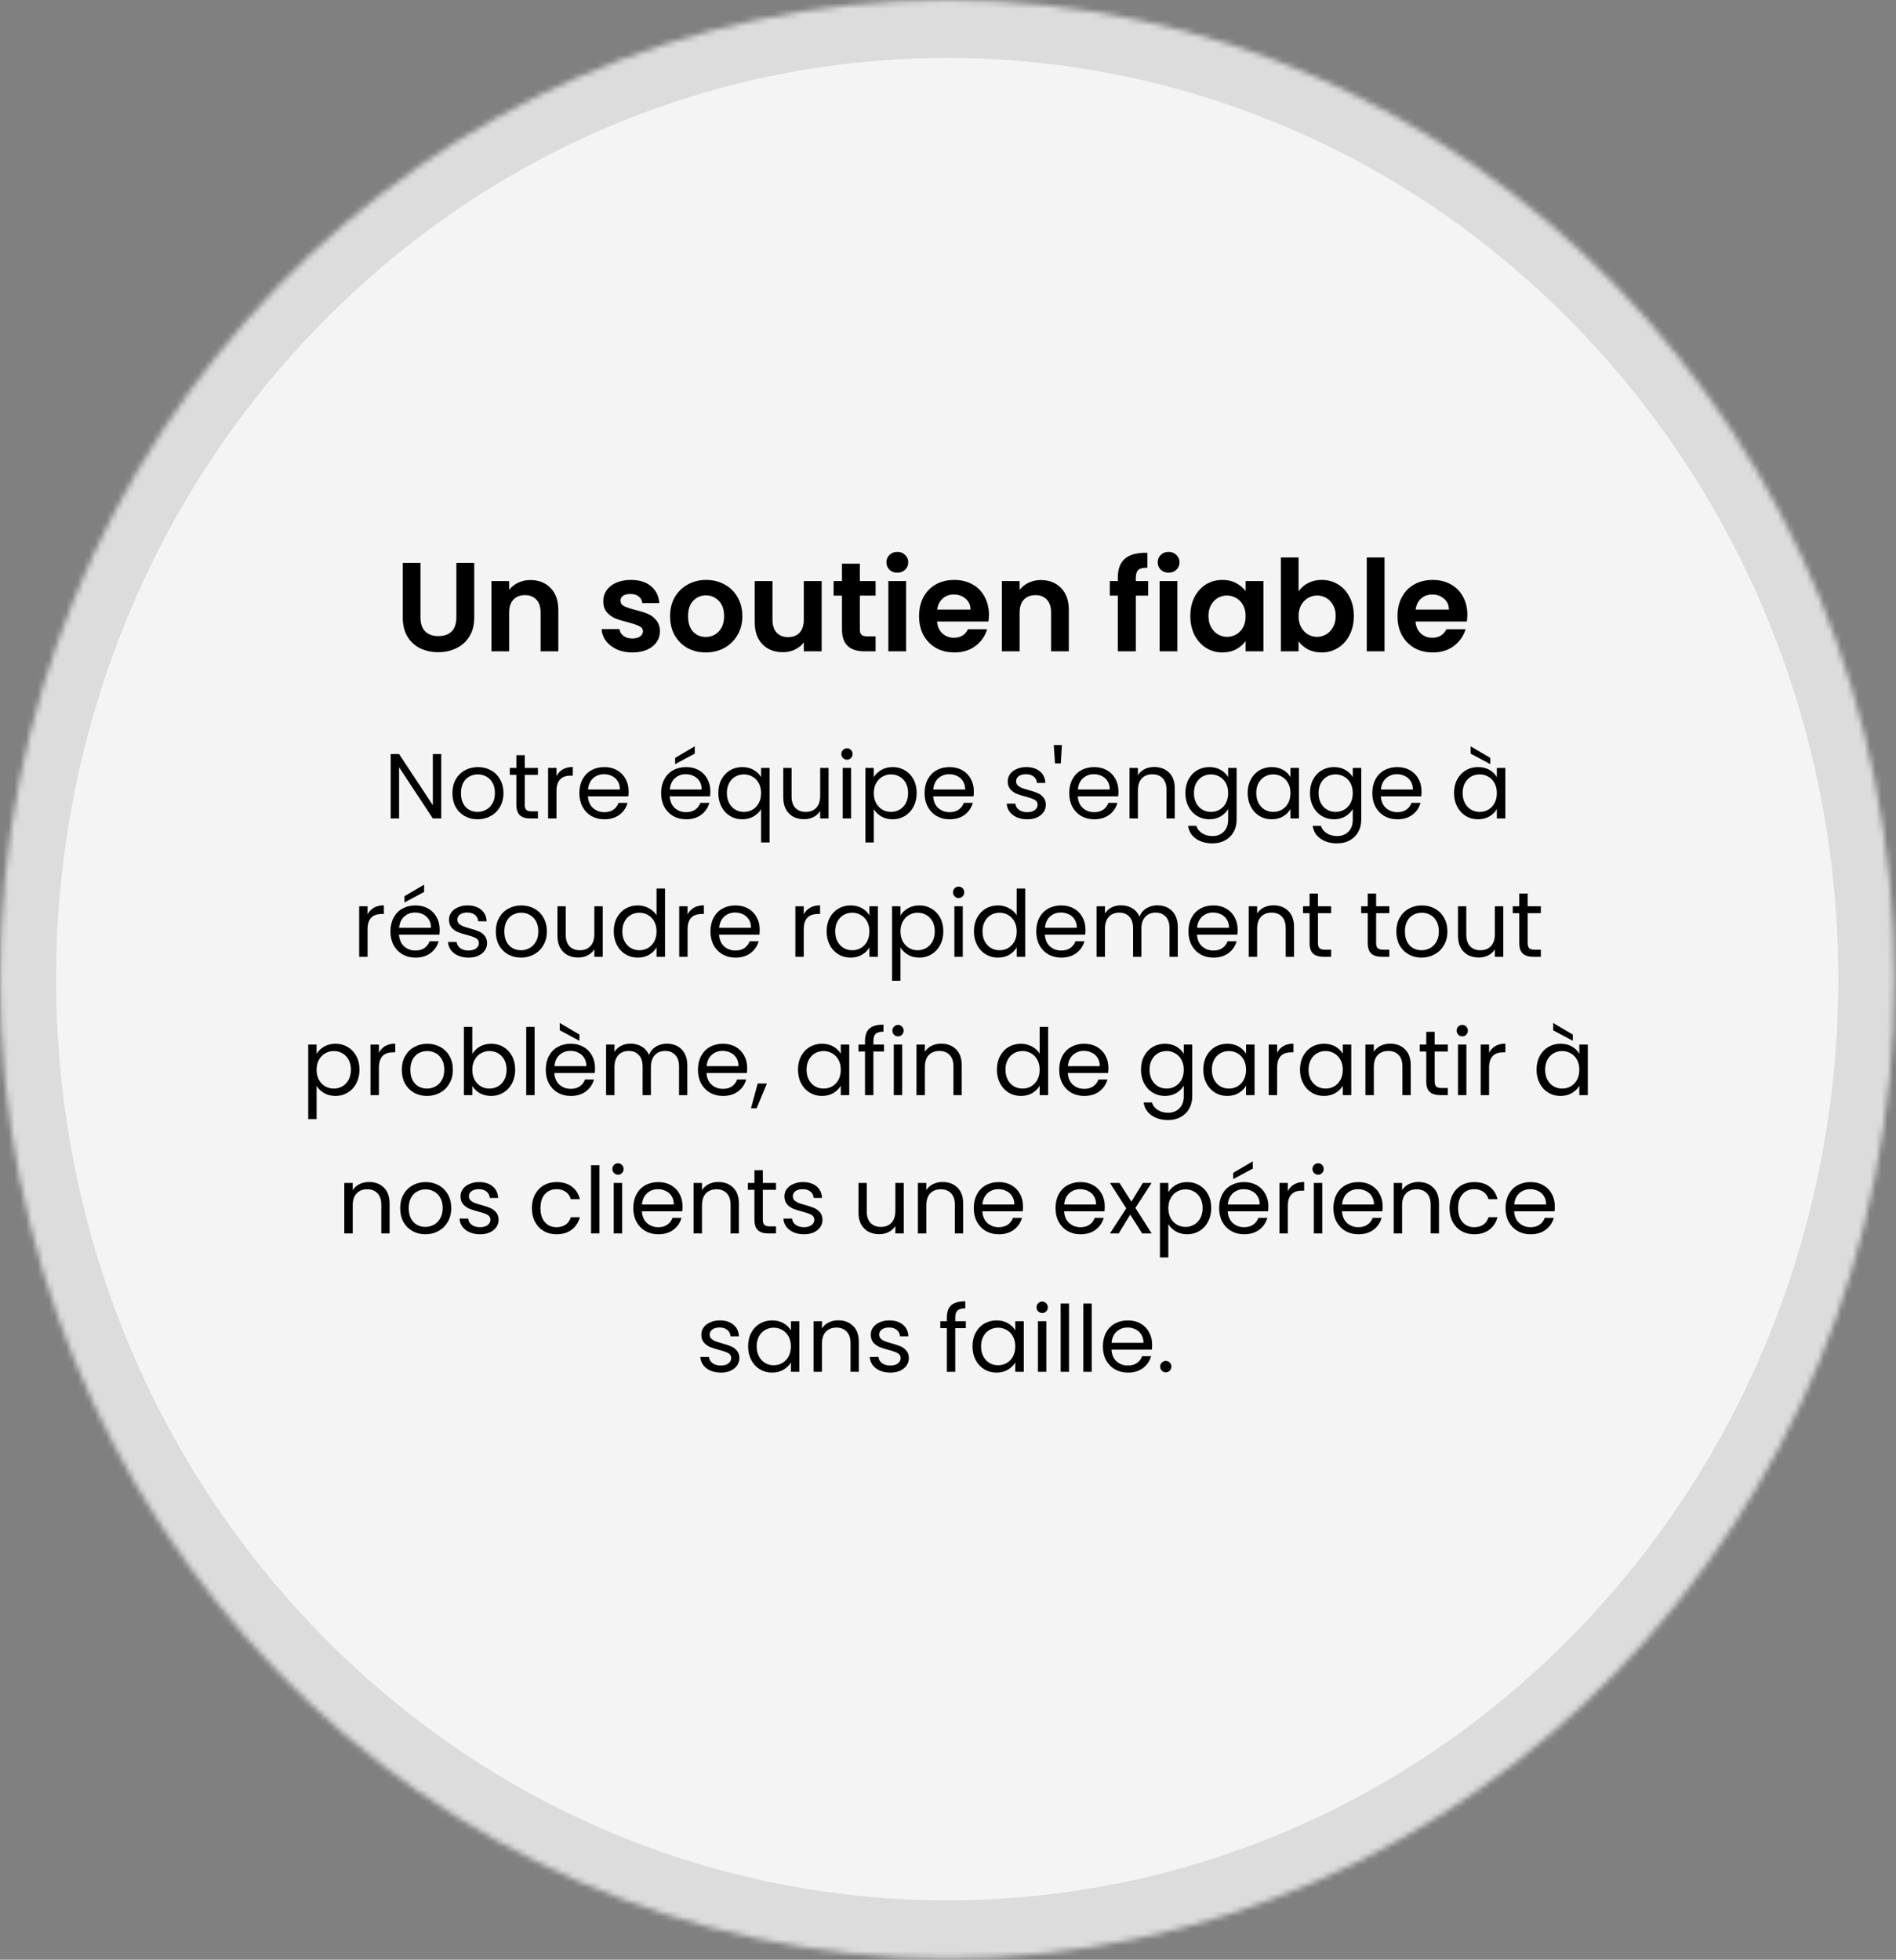
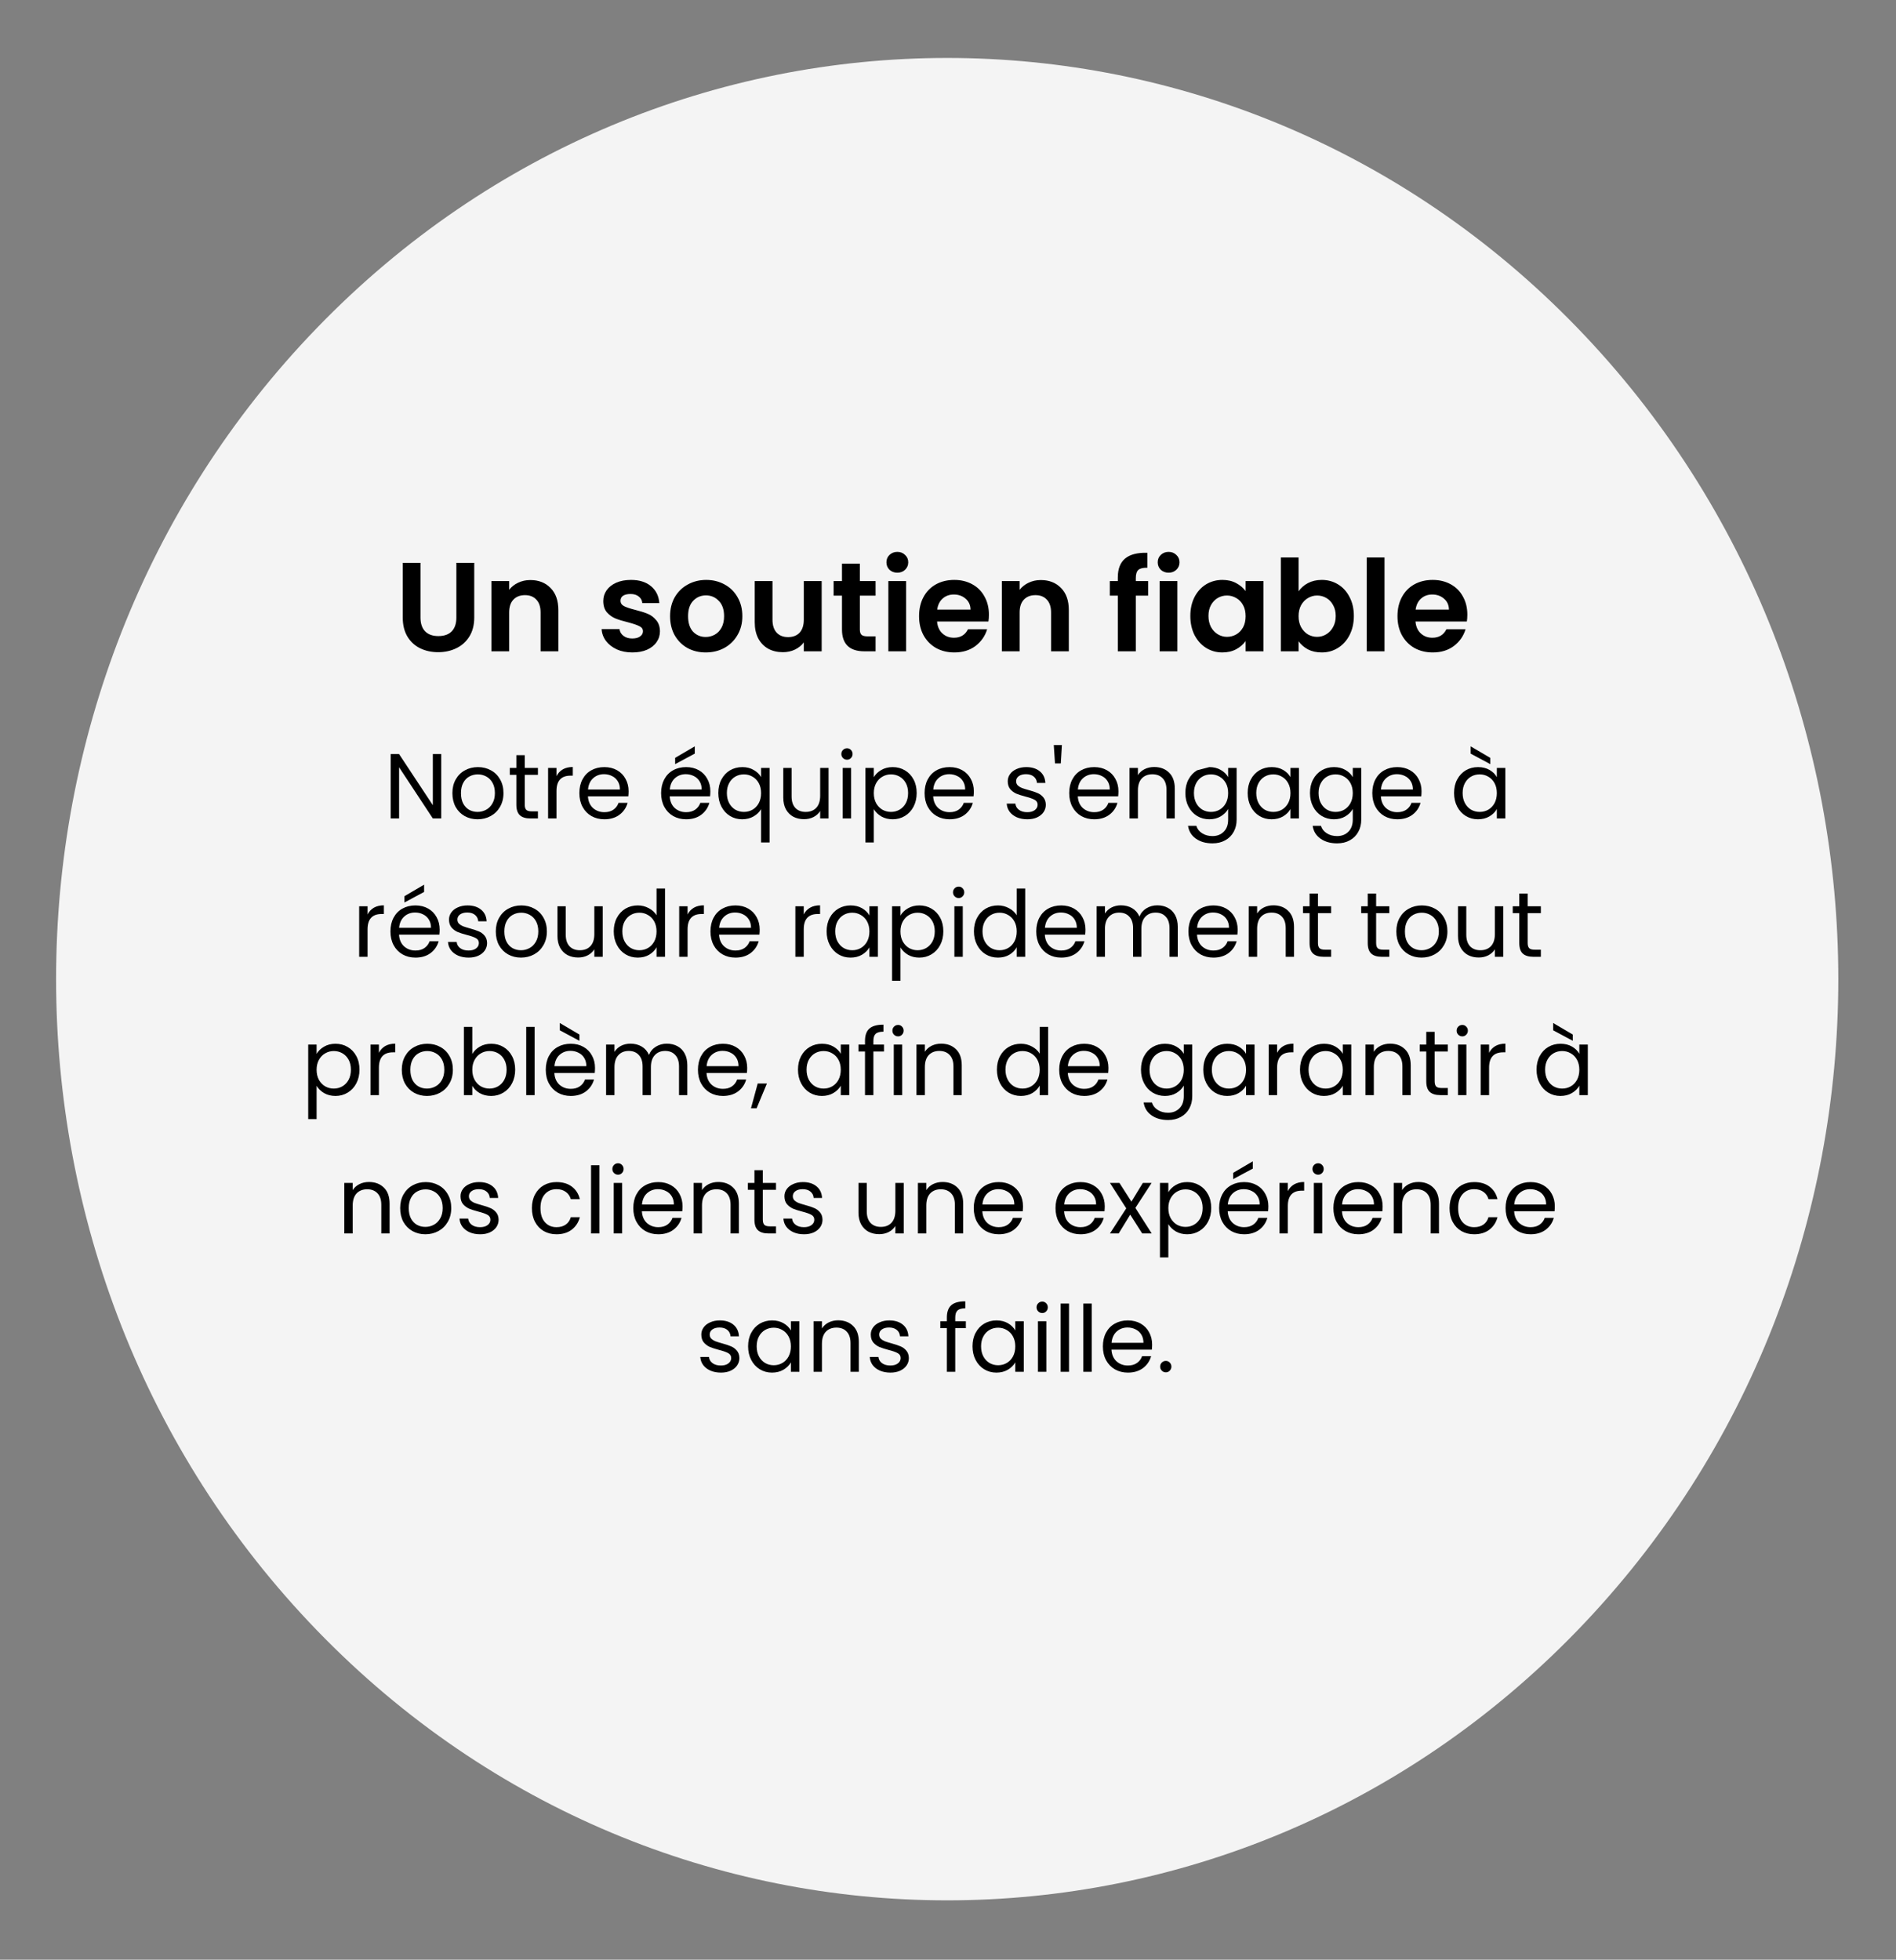
<svg xmlns="http://www.w3.org/2000/svg" width="329" height="340" viewBox="0 0 329 340" fill="none">
  <rect x="0" y="0" width="329" height="340" fill="#808080" stroke="none" />
  <mask id="mask0_89_10750" style="mask-type:luminance" maskUnits="userSpaceOnUse" x="0" y="0" width="329" height="340">
-     <path d="M164.359 -7.18432e-06C73.587 -1.11521e-05 5.77105e-05 76.06 5.36093e-05 169.884C4.95081e-05 263.709 73.582 339.769 164.359 339.769C255.136 339.769 328.717 263.709 328.717 169.884C328.717 76.06 255.131 -3.21653e-06 164.359 -7.18432e-06Z" fill="white" />
-   </mask>
+     </mask>
  <g mask="url(#mask0_89_10750)">
    <path d="M189.805 -167.832L491.095 196.188L138.917 507.607L-162.372 143.586L189.805 -167.832Z" fill="url(#paint0_linear_89_10750)" />
  </g>
  <path d="M273.699 56.866C334.085 119.282 334.085 220.478 273.699 282.893C213.313 345.308 115.409 345.309 55.023 282.893C-5.364 220.478 -5.363 119.282 55.023 56.866C115.408 -5.55 213.313 -5.55 273.699 56.866Z" fill="#F4F4F4" />
  <path d="M72.965 97.644V107.148C72.965 108.189 73.237 108.989 73.779 109.546C74.322 110.089 75.085 110.36 76.067 110.36C77.064 110.36 77.835 110.089 78.377 109.546C78.92 108.989 79.191 108.189 79.191 107.148V97.644H82.293V107.126C82.293 108.431 82.007 109.539 81.435 110.448C80.878 111.343 80.123 112.017 79.169 112.472C78.231 112.927 77.182 113.154 76.023 113.154C74.879 113.154 73.838 112.927 72.899 112.472C71.975 112.017 71.242 111.343 70.699 110.448C70.156 109.539 69.885 108.431 69.885 107.126V97.644H72.965ZM92.023 100.636C93.475 100.636 94.648 101.098 95.543 102.022C96.438 102.931 96.885 104.207 96.885 105.85V113H93.805V106.268C93.805 105.3 93.563 104.559 93.079 104.046C92.595 103.518 91.935 103.254 91.099 103.254C90.248 103.254 89.574 103.518 89.075 104.046C88.591 104.559 88.349 105.3 88.349 106.268V113H85.269V100.812H88.349V102.33C88.76 101.802 89.28 101.391 89.911 101.098C90.556 100.79 91.26 100.636 92.023 100.636ZM109.72 113.198C108.723 113.198 107.828 113.022 107.036 112.67C106.244 112.303 105.613 111.812 105.144 111.196C104.689 110.58 104.44 109.898 104.396 109.15H107.498C107.557 109.619 107.784 110.008 108.18 110.316C108.591 110.624 109.097 110.778 109.698 110.778C110.285 110.778 110.739 110.661 111.062 110.426C111.399 110.191 111.568 109.891 111.568 109.524C111.568 109.128 111.363 108.835 110.952 108.644C110.556 108.439 109.918 108.219 109.038 107.984C108.129 107.764 107.381 107.537 106.794 107.302C106.222 107.067 105.723 106.708 105.298 106.224C104.887 105.74 104.682 105.087 104.682 104.266C104.682 103.591 104.873 102.975 105.254 102.418C105.65 101.861 106.207 101.421 106.926 101.098C107.659 100.775 108.517 100.614 109.5 100.614C110.952 100.614 112.111 100.981 112.976 101.714C113.841 102.433 114.318 103.408 114.406 104.64H111.458C111.414 104.156 111.209 103.775 110.842 103.496C110.49 103.203 110.013 103.056 109.412 103.056C108.855 103.056 108.422 103.159 108.114 103.364C107.821 103.569 107.674 103.855 107.674 104.222C107.674 104.633 107.879 104.948 108.29 105.168C108.701 105.373 109.339 105.586 110.204 105.806C111.084 106.026 111.81 106.253 112.382 106.488C112.954 106.723 113.445 107.089 113.856 107.588C114.281 108.072 114.501 108.717 114.516 109.524C114.516 110.228 114.318 110.859 113.922 111.416C113.541 111.973 112.983 112.413 112.25 112.736C111.531 113.044 110.688 113.198 109.72 113.198ZM122.456 113.198C121.283 113.198 120.227 112.941 119.288 112.428C118.35 111.9 117.609 111.159 117.066 110.206C116.538 109.253 116.274 108.153 116.274 106.906C116.274 105.659 116.546 104.559 117.088 103.606C117.646 102.653 118.401 101.919 119.354 101.406C120.308 100.878 121.371 100.614 122.544 100.614C123.718 100.614 124.781 100.878 125.734 101.406C126.688 101.919 127.436 102.653 127.978 103.606C128.536 104.559 128.814 105.659 128.814 106.906C128.814 108.153 128.528 109.253 127.956 110.206C127.399 111.159 126.636 111.9 125.668 112.428C124.715 112.941 123.644 113.198 122.456 113.198ZM122.456 110.514C123.014 110.514 123.534 110.382 124.018 110.118C124.517 109.839 124.913 109.429 125.206 108.886C125.5 108.343 125.646 107.683 125.646 106.906C125.646 105.747 125.338 104.86 124.722 104.244C124.121 103.613 123.38 103.298 122.5 103.298C121.62 103.298 120.88 103.613 120.278 104.244C119.692 104.86 119.398 105.747 119.398 106.906C119.398 108.065 119.684 108.959 120.256 109.59C120.843 110.206 121.576 110.514 122.456 110.514ZM142.58 100.812V113H139.478V111.46C139.082 111.988 138.561 112.406 137.916 112.714C137.285 113.007 136.596 113.154 135.848 113.154C134.894 113.154 134.051 112.956 133.318 112.56C132.584 112.149 132.005 111.555 131.58 110.778C131.169 109.986 130.964 109.047 130.964 107.962V100.812H134.044V107.522C134.044 108.49 134.286 109.238 134.77 109.766C135.254 110.279 135.914 110.536 136.75 110.536C137.6 110.536 138.268 110.279 138.752 109.766C139.236 109.238 139.478 108.49 139.478 107.522V100.812H142.58ZM149.205 103.342V109.238C149.205 109.649 149.3 109.949 149.491 110.14C149.696 110.316 150.033 110.404 150.503 110.404H151.933V113H149.997C147.401 113 146.103 111.739 146.103 109.216V103.342H144.651V100.812H146.103V97.798H149.205V100.812H151.933V103.342H149.205ZM155.71 99.36C155.167 99.36 154.713 99.191 154.346 98.854C153.994 98.502 153.818 98.069 153.818 97.556C153.818 97.043 153.994 96.617 154.346 96.28C154.713 95.928 155.167 95.752 155.71 95.752C156.253 95.752 156.7 95.928 157.052 96.28C157.419 96.617 157.602 97.043 157.602 97.556C157.602 98.069 157.419 98.502 157.052 98.854C156.7 99.191 156.253 99.36 155.71 99.36ZM157.228 100.812V113H154.148V100.812H157.228ZM171.601 106.642C171.601 107.082 171.572 107.478 171.513 107.83H162.603C162.676 108.71 162.984 109.399 163.527 109.898C164.07 110.397 164.737 110.646 165.529 110.646C166.673 110.646 167.487 110.155 167.971 109.172H171.293C170.941 110.345 170.266 111.313 169.269 112.076C168.272 112.824 167.047 113.198 165.595 113.198C164.422 113.198 163.366 112.941 162.427 112.428C161.503 111.9 160.777 111.159 160.249 110.206C159.736 109.253 159.479 108.153 159.479 106.906C159.479 105.645 159.736 104.537 160.249 103.584C160.762 102.631 161.481 101.897 162.405 101.384C163.329 100.871 164.392 100.614 165.595 100.614C166.754 100.614 167.788 100.863 168.697 101.362C169.621 101.861 170.332 102.572 170.831 103.496C171.344 104.405 171.601 105.454 171.601 106.642ZM168.411 105.762C168.396 104.97 168.11 104.339 167.553 103.87C166.996 103.386 166.314 103.144 165.507 103.144C164.744 103.144 164.099 103.379 163.571 103.848C163.058 104.303 162.742 104.941 162.625 105.762H168.411ZM180.603 100.636C182.055 100.636 183.228 101.098 184.123 102.022C185.018 102.931 185.465 104.207 185.465 105.85V113H182.385V106.268C182.385 105.3 182.143 104.559 181.659 104.046C181.175 103.518 180.515 103.254 179.679 103.254C178.828 103.254 178.154 103.518 177.655 104.046C177.171 104.559 176.929 105.3 176.929 106.268V113H173.849V100.812H176.929V102.33C177.34 101.802 177.86 101.391 178.491 101.098C179.136 100.79 179.84 100.636 180.603 100.636ZM199.224 103.342H197.09V113H193.966V103.342H192.58V100.812H193.966V100.196C193.966 98.7 194.391 97.6 195.242 96.896C196.093 96.192 197.376 95.862 199.092 95.906V98.502C198.344 98.487 197.823 98.612 197.53 98.876C197.237 99.14 197.09 99.617 197.09 100.306V100.812H199.224V103.342ZM202.782 99.36C202.239 99.36 201.785 99.191 201.418 98.854C201.066 98.502 200.89 98.069 200.89 97.556C200.89 97.043 201.066 96.617 201.418 96.28C201.785 95.928 202.239 95.752 202.782 95.752C203.325 95.752 203.772 95.928 204.124 96.28C204.491 96.617 204.674 97.043 204.674 97.556C204.674 98.069 204.491 98.502 204.124 98.854C203.772 99.191 203.325 99.36 202.782 99.36ZM204.3 100.812V113H201.22V100.812H204.3ZM206.551 106.862C206.551 105.63 206.793 104.537 207.277 103.584C207.776 102.631 208.443 101.897 209.279 101.384C210.13 100.871 211.076 100.614 212.117 100.614C213.027 100.614 213.819 100.797 214.493 101.164C215.183 101.531 215.733 101.993 216.143 102.55V100.812H219.245V113H216.143V111.218C215.747 111.79 215.197 112.267 214.493 112.648C213.804 113.015 213.005 113.198 212.095 113.198C211.069 113.198 210.13 112.934 209.279 112.406C208.443 111.878 207.776 111.137 207.277 110.184C206.793 109.216 206.551 108.109 206.551 106.862ZM216.143 106.906C216.143 106.158 215.997 105.52 215.703 104.992C215.41 104.449 215.014 104.039 214.515 103.76C214.017 103.467 213.481 103.32 212.909 103.32C212.337 103.32 211.809 103.459 211.325 103.738C210.841 104.017 210.445 104.427 210.137 104.97C209.844 105.498 209.697 106.129 209.697 106.862C209.697 107.595 209.844 108.241 210.137 108.798C210.445 109.341 210.841 109.759 211.325 110.052C211.824 110.345 212.352 110.492 212.909 110.492C213.481 110.492 214.017 110.353 214.515 110.074C215.014 109.781 215.41 109.37 215.703 108.842C215.997 108.299 216.143 107.654 216.143 106.906ZM225.333 102.594C225.729 102.007 226.272 101.531 226.961 101.164C227.665 100.797 228.465 100.614 229.359 100.614C230.401 100.614 231.339 100.871 232.175 101.384C233.026 101.897 233.693 102.631 234.177 103.584C234.676 104.523 234.925 105.615 234.925 106.862C234.925 108.109 234.676 109.216 234.177 110.184C233.693 111.137 233.026 111.878 232.175 112.406C231.339 112.934 230.401 113.198 229.359 113.198C228.45 113.198 227.651 113.022 226.961 112.67C226.287 112.303 225.744 111.834 225.333 111.262V113H222.253V96.72H225.333V102.594ZM231.779 106.862C231.779 106.129 231.625 105.498 231.317 104.97C231.024 104.427 230.628 104.017 230.129 103.738C229.645 103.459 229.117 103.32 228.545 103.32C227.988 103.32 227.46 103.467 226.961 103.76C226.477 104.039 226.081 104.449 225.773 104.992C225.48 105.535 225.333 106.173 225.333 106.906C225.333 107.639 225.48 108.277 225.773 108.82C226.081 109.363 226.477 109.781 226.961 110.074C227.46 110.353 227.988 110.492 228.545 110.492C229.117 110.492 229.645 110.345 230.129 110.052C230.628 109.759 231.024 109.341 231.317 108.798C231.625 108.255 231.779 107.61 231.779 106.862ZM240.244 96.72V113H237.164V96.72H240.244ZM254.617 106.642C254.617 107.082 254.587 107.478 254.529 107.83H245.619C245.692 108.71 246 109.399 246.543 109.898C247.085 110.397 247.753 110.646 248.545 110.646C249.689 110.646 250.503 110.155 250.987 109.172H254.309C253.957 110.345 253.282 111.313 252.285 112.076C251.287 112.824 250.063 113.198 248.611 113.198C247.437 113.198 246.381 112.941 245.443 112.428C244.519 111.9 243.793 111.159 243.265 110.206C242.751 109.253 242.495 108.153 242.495 106.906C242.495 105.645 242.751 104.537 243.265 103.584C243.778 102.631 244.497 101.897 245.421 101.384C246.345 100.871 247.408 100.614 248.611 100.614C249.769 100.614 250.803 100.863 251.713 101.362C252.637 101.861 253.348 102.572 253.847 103.496C254.36 104.405 254.617 105.454 254.617 106.642ZM251.427 105.762C251.412 104.97 251.126 104.339 250.569 103.87C250.011 103.386 249.329 103.144 248.523 103.144C247.76 103.144 247.115 103.379 246.587 103.848C246.073 104.303 245.758 104.941 245.641 105.762H251.427Z" fill="black" />
-   <path d="M76.562 142H75.106L69.251 133.12V142H67.794V130.832H69.251L75.106 139.696V130.832H76.562V142ZM82.868 142.144C82.047 142.144 81.3 141.957 80.629 141.584C79.967 141.211 79.445 140.683 79.061 140C78.687 139.307 78.501 138.507 78.501 137.6C78.501 136.704 78.692 135.915 79.076 135.232C79.471 134.539 80.004 134.011 80.677 133.648C81.349 133.275 82.1 133.088 82.933 133.088C83.764 133.088 84.516 133.275 85.189 133.648C85.861 134.011 86.388 134.533 86.772 135.216C87.167 135.899 87.365 136.693 87.365 137.6C87.365 138.507 87.162 139.307 86.757 140C86.362 140.683 85.823 141.211 85.141 141.584C84.458 141.957 83.701 142.144 82.868 142.144ZM82.868 140.864C83.391 140.864 83.882 140.741 84.341 140.496C84.799 140.251 85.167 139.883 85.445 139.392C85.733 138.901 85.876 138.304 85.876 137.6C85.876 136.896 85.738 136.299 85.46 135.808C85.183 135.317 84.82 134.955 84.373 134.72C83.924 134.475 83.439 134.352 82.916 134.352C82.383 134.352 81.892 134.475 81.445 134.72C81.007 134.955 80.655 135.317 80.388 135.808C80.122 136.299 79.989 136.896 79.989 137.6C79.989 138.315 80.117 138.917 80.373 139.408C80.639 139.899 80.991 140.267 81.428 140.512C81.866 140.747 82.346 140.864 82.868 140.864ZM91.055 134.432V139.6C91.055 140.027 91.145 140.331 91.327 140.512C91.508 140.683 91.823 140.768 92.271 140.768H93.343V142H92.031C91.22 142 90.612 141.813 90.207 141.44C89.802 141.067 89.599 140.453 89.599 139.6V134.432H88.463V133.232H89.599V131.024H91.055V133.232H93.343V134.432H91.055ZM96.563 134.656C96.819 134.155 97.182 133.765 97.651 133.488C98.131 133.211 98.712 133.072 99.395 133.072V134.576H99.011C97.379 134.576 96.563 135.461 96.563 137.232V142H95.107V133.232H96.563V134.656ZM109.076 137.28C109.076 137.557 109.06 137.851 109.028 138.16H102.02C102.073 139.024 102.366 139.701 102.9 140.192C103.444 140.672 104.1 140.912 104.868 140.912C105.497 140.912 106.02 140.768 106.436 140.48C106.862 140.181 107.161 139.787 107.332 139.296H108.9C108.665 140.139 108.196 140.827 107.492 141.36C106.788 141.883 105.913 142.144 104.868 142.144C104.036 142.144 103.289 141.957 102.628 141.584C101.977 141.211 101.465 140.683 101.092 140C100.718 139.307 100.532 138.507 100.532 137.6C100.532 136.693 100.713 135.899 101.076 135.216C101.438 134.533 101.945 134.011 102.596 133.648C103.257 133.275 104.014 133.088 104.868 133.088C105.7 133.088 106.436 133.269 107.076 133.632C107.716 133.995 108.206 134.496 108.548 135.136C108.9 135.765 109.076 136.48 109.076 137.28ZM107.572 136.976C107.572 136.421 107.449 135.947 107.204 135.552C106.958 135.147 106.622 134.843 106.196 134.64C105.78 134.427 105.316 134.32 104.804 134.32C104.068 134.32 103.438 134.555 102.916 135.024C102.404 135.493 102.11 136.144 102.036 136.976H107.572ZM123.263 137.28C123.263 137.557 123.247 137.851 123.215 138.16H116.207C116.261 139.024 116.554 139.701 117.087 140.192C117.631 140.672 118.287 140.912 119.055 140.912C119.685 140.912 120.207 140.768 120.623 140.48C121.05 140.181 121.349 139.787 121.519 139.296H123.087C122.853 140.139 122.383 140.827 121.679 141.36C120.975 141.883 120.101 142.144 119.055 142.144C118.223 142.144 117.477 141.957 116.815 141.584C116.165 141.211 115.653 140.683 115.279 140C114.906 139.307 114.719 138.507 114.719 137.6C114.719 136.693 114.901 135.899 115.263 135.216C115.626 134.533 116.133 134.011 116.783 133.648C117.445 133.275 118.202 133.088 119.055 133.088C119.887 133.088 120.623 133.269 121.263 133.632C121.903 133.995 122.394 134.496 122.735 135.136C123.087 135.765 123.263 136.48 123.263 137.28ZM121.759 136.976C121.759 136.421 121.637 135.947 121.391 135.552C121.146 135.147 120.81 134.843 120.383 134.64C119.967 134.427 119.503 134.32 118.991 134.32C118.255 134.32 117.626 134.555 117.103 135.024C116.591 135.493 116.298 136.144 116.223 136.976H121.759ZM120.559 130.752L117.151 132.576V131.488L120.559 129.488V130.752ZM124.641 137.584C124.641 136.688 124.822 135.904 125.185 135.232C125.548 134.549 126.044 134.021 126.673 133.648C127.313 133.275 128.028 133.088 128.817 133.088C129.574 133.088 130.236 133.259 130.801 133.6C131.377 133.931 131.798 134.341 132.065 134.832V133.232H133.537V146.16H132.065V140.384C131.788 140.875 131.361 141.291 130.785 141.632C130.209 141.973 129.537 142.144 128.769 142.144C128.001 142.144 127.302 141.952 126.673 141.568C126.044 141.184 125.548 140.645 125.185 139.952C124.822 139.259 124.641 138.469 124.641 137.584ZM132.065 137.6C132.065 136.939 131.932 136.363 131.665 135.872C131.398 135.381 131.036 135.008 130.577 134.752C130.129 134.485 129.633 134.352 129.089 134.352C128.545 134.352 128.049 134.48 127.601 134.736C127.153 134.992 126.796 135.365 126.529 135.856C126.262 136.347 126.129 136.923 126.129 137.584C126.129 138.256 126.262 138.843 126.529 139.344C126.796 139.835 127.153 140.213 127.601 140.48C128.049 140.736 128.545 140.864 129.089 140.864C129.633 140.864 130.129 140.736 130.577 140.48C131.036 140.213 131.398 139.835 131.665 139.344C131.932 138.843 132.065 138.261 132.065 137.6ZM143.774 133.232V142H142.318V140.704C142.04 141.152 141.651 141.504 141.15 141.76C140.659 142.005 140.115 142.128 139.518 142.128C138.835 142.128 138.222 141.989 137.678 141.712C137.134 141.424 136.702 140.997 136.382 140.432C136.072 139.867 135.918 139.179 135.918 138.368V133.232H137.358V138.176C137.358 139.04 137.576 139.707 138.014 140.176C138.451 140.635 139.048 140.864 139.806 140.864C140.584 140.864 141.198 140.624 141.646 140.144C142.094 139.664 142.318 138.965 142.318 138.048V133.232H143.774ZM146.984 131.808C146.707 131.808 146.472 131.712 146.28 131.52C146.088 131.328 145.992 131.093 145.992 130.816C145.992 130.539 146.088 130.304 146.28 130.112C146.472 129.92 146.707 129.824 146.984 129.824C147.251 129.824 147.475 129.92 147.656 130.112C147.848 130.304 147.944 130.539 147.944 130.816C147.944 131.093 147.848 131.328 147.656 131.52C147.475 131.712 147.251 131.808 146.984 131.808ZM147.688 133.232V142H146.232V133.232H147.688ZM151.626 134.848C151.914 134.347 152.34 133.931 152.906 133.6C153.482 133.259 154.148 133.088 154.906 133.088C155.684 133.088 156.388 133.275 157.017 133.648C157.657 134.021 158.159 134.549 158.522 135.232C158.884 135.904 159.066 136.688 159.066 137.584C159.066 138.469 158.884 139.259 158.522 139.952C158.159 140.645 157.657 141.184 157.017 141.568C156.388 141.952 155.684 142.144 154.906 142.144C154.159 142.144 153.498 141.979 152.922 141.648C152.356 141.307 151.924 140.885 151.626 140.384V146.16H150.17V133.232H151.626V134.848ZM157.578 137.584C157.578 136.923 157.444 136.347 157.178 135.856C156.911 135.365 156.548 134.992 156.09 134.736C155.642 134.48 155.146 134.352 154.602 134.352C154.068 134.352 153.572 134.485 153.114 134.752C152.666 135.008 152.303 135.387 152.026 135.888C151.759 136.379 151.626 136.949 151.626 137.6C151.626 138.261 151.759 138.843 152.026 139.344C152.303 139.835 152.666 140.213 153.114 140.48C153.572 140.736 154.068 140.864 154.602 140.864C155.146 140.864 155.642 140.736 156.09 140.48C156.548 140.213 156.911 139.835 157.178 139.344C157.444 138.843 157.578 138.256 157.578 137.584ZM168.982 137.28C168.982 137.557 168.966 137.851 168.934 138.16H161.926C161.979 139.024 162.273 139.701 162.806 140.192C163.35 140.672 164.006 140.912 164.774 140.912C165.403 140.912 165.926 140.768 166.342 140.48C166.769 140.181 167.067 139.787 167.238 139.296H168.806C168.571 140.139 168.102 140.827 167.398 141.36C166.694 141.883 165.819 142.144 164.774 142.144C163.942 142.144 163.195 141.957 162.534 141.584C161.883 141.211 161.371 140.683 160.998 140C160.625 139.307 160.438 138.507 160.438 137.6C160.438 136.693 160.619 135.899 160.982 135.216C161.345 134.533 161.851 134.011 162.502 133.648C163.163 133.275 163.921 133.088 164.774 133.088C165.606 133.088 166.342 133.269 166.982 133.632C167.622 133.995 168.113 134.496 168.454 135.136C168.806 135.765 168.982 136.48 168.982 137.28ZM167.478 136.976C167.478 136.421 167.355 135.947 167.11 135.552C166.865 135.147 166.529 134.843 166.102 134.64C165.686 134.427 165.222 134.32 164.71 134.32C163.974 134.32 163.345 134.555 162.822 135.024C162.31 135.493 162.017 136.144 161.942 136.976H167.478ZM178.274 142.144C177.602 142.144 176.999 142.032 176.466 141.808C175.932 141.573 175.511 141.253 175.202 140.848C174.892 140.432 174.722 139.957 174.69 139.424H176.194C176.236 139.861 176.439 140.219 176.802 140.496C177.175 140.773 177.66 140.912 178.258 140.912C178.812 140.912 179.25 140.789 179.57 140.544C179.89 140.299 180.05 139.989 180.05 139.616C180.05 139.232 179.879 138.949 179.538 138.768C179.196 138.576 178.668 138.389 177.954 138.208C177.303 138.037 176.77 137.867 176.354 137.696C175.948 137.515 175.596 137.253 175.298 136.912C175.01 136.56 174.866 136.101 174.866 135.536C174.866 135.088 174.999 134.677 175.266 134.304C175.532 133.931 175.911 133.637 176.402 133.424C176.892 133.2 177.452 133.088 178.082 133.088C179.052 133.088 179.836 133.333 180.434 133.824C181.031 134.315 181.351 134.987 181.394 135.84H179.938C179.906 135.381 179.719 135.013 179.378 134.736C179.047 134.459 178.599 134.32 178.034 134.32C177.511 134.32 177.095 134.432 176.786 134.656C176.476 134.88 176.322 135.173 176.322 135.536C176.322 135.824 176.412 136.064 176.594 136.256C176.786 136.437 177.02 136.587 177.298 136.704C177.586 136.811 177.98 136.933 178.482 137.072C179.111 137.243 179.623 137.413 180.018 137.584C180.412 137.744 180.748 137.989 181.026 138.32C181.314 138.651 181.463 139.083 181.474 139.616C181.474 140.096 181.34 140.528 181.074 140.912C180.807 141.296 180.428 141.6 179.938 141.824C179.458 142.037 178.903 142.144 178.274 142.144ZM184.265 129.264L184.073 132.448H183.065L182.857 129.264H184.265ZM194.076 137.28C194.076 137.557 194.06 137.851 194.028 138.16H187.02C187.073 139.024 187.366 139.701 187.9 140.192C188.444 140.672 189.1 140.912 189.868 140.912C190.497 140.912 191.02 140.768 191.436 140.48C191.862 140.181 192.161 139.787 192.332 139.296H193.9C193.665 140.139 193.196 140.827 192.492 141.36C191.788 141.883 190.913 142.144 189.868 142.144C189.036 142.144 188.289 141.957 187.628 141.584C186.977 141.211 186.465 140.683 186.092 140C185.718 139.307 185.532 138.507 185.532 137.6C185.532 136.693 185.713 135.899 186.076 135.216C186.438 134.533 186.945 134.011 187.596 133.648C188.257 133.275 189.014 133.088 189.868 133.088C190.7 133.088 191.436 133.269 192.076 133.632C192.716 133.995 193.206 134.496 193.548 135.136C193.9 135.765 194.076 136.48 194.076 137.28ZM192.572 136.976C192.572 136.421 192.449 135.947 192.204 135.552C191.958 135.147 191.622 134.843 191.196 134.64C190.78 134.427 190.316 134.32 189.804 134.32C189.068 134.32 188.438 134.555 187.916 135.024C187.404 135.493 187.11 136.144 187.036 136.976H192.572ZM200.27 133.072C201.336 133.072 202.2 133.397 202.862 134.048C203.523 134.688 203.854 135.616 203.854 136.832V142H202.414V137.04C202.414 136.165 202.195 135.499 201.758 135.04C201.32 134.571 200.723 134.336 199.966 134.336C199.198 134.336 198.584 134.576 198.126 135.056C197.678 135.536 197.454 136.235 197.454 137.152V142H195.998V133.232H197.454V134.48C197.742 134.032 198.131 133.685 198.622 133.44C199.123 133.195 199.672 133.072 200.27 133.072ZM209.848 133.088C210.605 133.088 211.267 133.253 211.832 133.584C212.408 133.915 212.835 134.331 213.112 134.832V133.232H214.584V142.192C214.584 142.992 214.413 143.701 214.072 144.32C213.731 144.949 213.24 145.44 212.6 145.792C211.971 146.144 211.235 146.32 210.392 146.32C209.24 146.32 208.28 146.048 207.512 145.504C206.744 144.96 206.291 144.219 206.152 143.28H207.592C207.752 143.813 208.083 144.24 208.584 144.56C209.085 144.891 209.688 145.056 210.392 145.056C211.192 145.056 211.843 144.805 212.344 144.304C212.856 143.803 213.112 143.099 213.112 142.192V140.352C212.824 140.864 212.397 141.291 211.832 141.632C211.267 141.973 210.605 142.144 209.848 142.144C209.069 142.144 208.36 141.952 207.72 141.568C207.091 141.184 206.595 140.645 206.232 139.952C205.869 139.259 205.688 138.469 205.688 137.584C205.688 136.688 205.869 135.904 206.232 135.232C206.595 134.549 207.091 134.021 207.72 133.648C208.36 133.275 209.069 133.088 209.848 133.088ZM213.112 137.6C213.112 136.939 212.979 136.363 212.712 135.872C212.445 135.381 212.083 135.008 211.624 134.752C211.176 134.485 210.68 134.352 210.136 134.352C209.592 134.352 209.096 134.48 208.648 134.736C208.2 134.992 207.843 135.365 207.576 135.856C207.309 136.347 207.176 136.923 207.176 137.584C207.176 138.256 207.309 138.843 207.576 139.344C207.843 139.835 208.2 140.213 208.648 140.48C209.096 140.736 209.592 140.864 210.136 140.864C210.68 140.864 211.176 140.736 211.624 140.48C212.083 140.213 212.445 139.835 212.712 139.344C212.979 138.843 213.112 138.261 213.112 137.6ZM216.501 137.584C216.501 136.688 216.682 135.904 217.045 135.232C217.407 134.549 217.903 134.021 218.533 133.648C219.173 133.275 219.882 133.088 220.661 133.088C221.429 133.088 222.095 133.253 222.661 133.584C223.226 133.915 223.647 134.331 223.925 134.832V133.232H225.397V142H223.925V140.368C223.637 140.88 223.205 141.307 222.629 141.648C222.063 141.979 221.402 142.144 220.645 142.144C219.866 142.144 219.162 141.952 218.533 141.568C217.903 141.184 217.407 140.645 217.045 139.952C216.682 139.259 216.501 138.469 216.501 137.584ZM223.925 137.6C223.925 136.939 223.791 136.363 223.525 135.872C223.258 135.381 222.895 135.008 222.437 134.752C221.989 134.485 221.493 134.352 220.949 134.352C220.405 134.352 219.909 134.48 219.461 134.736C219.013 134.992 218.655 135.365 218.389 135.856C218.122 136.347 217.989 136.923 217.989 137.584C217.989 138.256 218.122 138.843 218.389 139.344C218.655 139.835 219.013 140.213 219.461 140.48C219.909 140.736 220.405 140.864 220.949 140.864C221.493 140.864 221.989 140.736 222.437 140.48C222.895 140.213 223.258 139.835 223.525 139.344C223.791 138.843 223.925 138.261 223.925 137.6ZM231.473 133.088C232.23 133.088 232.892 133.253 233.457 133.584C234.033 133.915 234.46 134.331 234.737 134.832V133.232H236.209V142.192C236.209 142.992 236.038 143.701 235.697 144.32C235.356 144.949 234.865 145.44 234.225 145.792C233.596 146.144 232.86 146.32 232.017 146.32C230.865 146.32 229.905 146.048 229.137 145.504C228.369 144.96 227.916 144.219 227.777 143.28H229.217C229.377 143.813 229.708 144.24 230.209 144.56C230.71 144.891 231.313 145.056 232.017 145.056C232.817 145.056 233.468 144.805 233.969 144.304C234.481 143.803 234.737 143.099 234.737 142.192V140.352C234.449 140.864 234.022 141.291 233.457 141.632C232.892 141.973 232.23 142.144 231.473 142.144C230.694 142.144 229.985 141.952 229.345 141.568C228.716 141.184 228.22 140.645 227.857 139.952C227.494 139.259 227.313 138.469 227.313 137.584C227.313 136.688 227.494 135.904 227.857 135.232C228.22 134.549 228.716 134.021 229.345 133.648C229.985 133.275 230.694 133.088 231.473 133.088ZM234.737 137.6C234.737 136.939 234.604 136.363 234.337 135.872C234.07 135.381 233.708 135.008 233.249 134.752C232.801 134.485 232.305 134.352 231.761 134.352C231.217 134.352 230.721 134.48 230.273 134.736C229.825 134.992 229.468 135.365 229.201 135.856C228.934 136.347 228.801 136.923 228.801 137.584C228.801 138.256 228.934 138.843 229.201 139.344C229.468 139.835 229.825 140.213 230.273 140.48C230.721 140.736 231.217 140.864 231.761 140.864C232.305 140.864 232.801 140.736 233.249 140.48C233.708 140.213 234.07 139.835 234.337 139.344C234.604 138.843 234.737 138.261 234.737 137.6ZM246.67 137.28C246.67 137.557 246.654 137.851 246.622 138.16H239.614C239.667 139.024 239.96 139.701 240.494 140.192C241.038 140.672 241.694 140.912 242.462 140.912C243.091 140.912 243.614 140.768 244.03 140.48C244.456 140.181 244.755 139.787 244.926 139.296H246.494C246.259 140.139 245.79 140.827 245.086 141.36C244.382 141.883 243.507 142.144 242.462 142.144C241.63 142.144 240.883 141.957 240.222 141.584C239.571 141.211 239.059 140.683 238.686 140C238.312 139.307 238.126 138.507 238.126 137.6C238.126 136.693 238.307 135.899 238.67 135.216C239.032 134.533 239.539 134.011 240.19 133.648C240.851 133.275 241.608 133.088 242.462 133.088C243.294 133.088 244.03 133.269 244.67 133.632C245.31 133.995 245.8 134.496 246.142 135.136C246.494 135.765 246.67 136.48 246.67 137.28ZM245.166 136.976C245.166 136.421 245.043 135.947 244.798 135.552C244.552 135.147 244.216 134.843 243.79 134.64C243.374 134.427 242.91 134.32 242.398 134.32C241.662 134.32 241.032 134.555 240.51 135.024C239.998 135.493 239.704 136.144 239.63 136.976H245.166ZM252.313 137.584C252.313 136.688 252.494 135.904 252.857 135.232C253.22 134.549 253.716 134.021 254.345 133.648C254.985 133.275 255.694 133.088 256.473 133.088C257.241 133.088 257.908 133.253 258.473 133.584C259.038 133.915 259.46 134.331 259.737 134.832V133.232H261.209V142H259.737V140.368C259.449 140.88 259.017 141.307 258.441 141.648C257.876 141.979 257.214 142.144 256.457 142.144C255.678 142.144 254.974 141.952 254.345 141.568C253.716 141.184 253.22 140.645 252.857 139.952C252.494 139.259 252.313 138.469 252.313 137.584ZM259.737 137.6C259.737 136.939 259.604 136.363 259.337 135.872C259.07 135.381 258.708 135.008 258.249 134.752C257.801 134.485 257.305 134.352 256.761 134.352C256.217 134.352 255.721 134.48 255.273 134.736C254.825 134.992 254.468 135.365 254.201 135.856C253.934 136.347 253.801 136.923 253.801 137.584C253.801 138.256 253.934 138.843 254.201 139.344C254.468 139.835 254.825 140.213 255.273 140.48C255.721 140.736 256.217 140.864 256.761 140.864C257.305 140.864 257.801 140.736 258.249 140.48C258.708 140.213 259.07 139.835 259.337 139.344C259.604 138.843 259.737 138.261 259.737 137.6ZM258.601 131.488V132.576L255.193 130.752V129.488L258.601 131.488ZM63.782 158.656C64.038 158.155 64.4 157.765 64.87 157.488C65.35 157.211 65.931 157.072 66.614 157.072V158.576H66.23C64.598 158.576 63.782 159.461 63.782 161.232V166H62.326V157.232H63.782V158.656ZM76.294 161.28C76.294 161.557 76.278 161.851 76.246 162.16H69.239C69.292 163.024 69.585 163.701 70.118 164.192C70.662 164.672 71.319 164.912 72.087 164.912C72.716 164.912 73.239 164.768 73.654 164.48C74.081 164.181 74.38 163.787 74.55 163.296H76.118C75.884 164.139 75.415 164.827 74.71 165.36C74.007 165.883 73.132 166.144 72.087 166.144C71.254 166.144 70.508 165.957 69.847 165.584C69.196 165.211 68.684 164.683 68.311 164C67.937 163.307 67.751 162.507 67.751 161.6C67.751 160.693 67.932 159.899 68.294 159.216C68.657 158.533 69.164 158.011 69.814 157.648C70.476 157.275 71.233 157.088 72.087 157.088C72.918 157.088 73.654 157.269 74.294 157.632C74.934 157.995 75.425 158.496 75.766 159.136C76.118 159.765 76.294 160.48 76.294 161.28ZM74.79 160.976C74.79 160.421 74.668 159.947 74.422 159.552C74.177 159.147 73.841 158.843 73.415 158.64C72.999 158.427 72.534 158.32 72.022 158.32C71.287 158.32 70.657 158.555 70.135 159.024C69.623 159.493 69.329 160.144 69.254 160.976H74.79ZM73.591 154.752L70.183 156.576V155.488L73.591 153.488V154.752ZM81.32 166.144C80.648 166.144 80.046 166.032 79.512 165.808C78.979 165.573 78.558 165.253 78.248 164.848C77.939 164.432 77.768 163.957 77.736 163.424H79.24C79.283 163.861 79.486 164.219 79.848 164.496C80.222 164.773 80.707 164.912 81.304 164.912C81.859 164.912 82.296 164.789 82.616 164.544C82.936 164.299 83.096 163.989 83.096 163.616C83.096 163.232 82.926 162.949 82.584 162.768C82.243 162.576 81.715 162.389 81 162.208C80.35 162.037 79.816 161.867 79.4 161.696C78.995 161.515 78.643 161.253 78.344 160.912C78.056 160.56 77.912 160.101 77.912 159.536C77.912 159.088 78.046 158.677 78.312 158.304C78.579 157.931 78.958 157.637 79.448 157.424C79.939 157.2 80.499 157.088 81.128 157.088C82.099 157.088 82.883 157.333 83.48 157.824C84.078 158.315 84.398 158.987 84.44 159.84H82.984C82.952 159.381 82.766 159.013 82.424 158.736C82.094 158.459 81.646 158.32 81.08 158.32C80.558 158.32 80.142 158.432 79.832 158.656C79.523 158.88 79.368 159.173 79.368 159.536C79.368 159.824 79.459 160.064 79.64 160.256C79.832 160.437 80.067 160.587 80.344 160.704C80.632 160.811 81.027 160.933 81.528 161.072C82.158 161.243 82.67 161.413 83.064 161.584C83.459 161.744 83.795 161.989 84.072 162.32C84.36 162.651 84.51 163.083 84.52 163.616C84.52 164.096 84.387 164.528 84.12 164.912C83.854 165.296 83.475 165.6 82.984 165.824C82.504 166.037 81.95 166.144 81.32 166.144ZM90.4 166.144C89.578 166.144 88.832 165.957 88.16 165.584C87.498 165.211 86.976 164.683 86.592 164C86.218 163.307 86.032 162.507 86.032 161.6C86.032 160.704 86.224 159.915 86.608 159.232C87.002 158.539 87.536 158.011 88.208 157.648C88.88 157.275 89.632 157.088 90.464 157.088C91.296 157.088 92.048 157.275 92.72 157.648C93.392 158.011 93.92 158.533 94.304 159.216C94.698 159.899 94.896 160.693 94.896 161.6C94.896 162.507 94.693 163.307 94.288 164C93.893 164.683 93.354 165.211 92.672 165.584C91.989 165.957 91.232 166.144 90.4 166.144ZM90.4 164.864C90.922 164.864 91.413 164.741 91.872 164.496C92.33 164.251 92.698 163.883 92.976 163.392C93.264 162.901 93.408 162.304 93.408 161.6C93.408 160.896 93.269 160.299 92.992 159.808C92.714 159.317 92.352 158.955 91.904 158.72C91.456 158.475 90.97 158.352 90.448 158.352C89.914 158.352 89.424 158.475 88.976 158.72C88.538 158.955 88.186 159.317 87.92 159.808C87.653 160.299 87.52 160.896 87.52 161.6C87.52 162.315 87.648 162.917 87.904 163.408C88.17 163.899 88.522 164.267 88.96 164.512C89.397 164.747 89.877 164.864 90.4 164.864ZM104.586 157.232V166H103.13V164.704C102.853 165.152 102.463 165.504 101.962 165.76C101.471 166.005 100.927 166.128 100.33 166.128C99.647 166.128 99.034 165.989 98.49 165.712C97.946 165.424 97.514 164.997 97.194 164.432C96.885 163.867 96.73 163.179 96.73 162.368V157.232H98.17V162.176C98.17 163.04 98.389 163.707 98.826 164.176C99.263 164.635 99.861 164.864 100.618 164.864C101.397 164.864 102.01 164.624 102.458 164.144C102.906 163.664 103.13 162.965 103.13 162.048V157.232H104.586ZM106.501 161.584C106.501 160.688 106.682 159.904 107.045 159.232C107.407 158.549 107.903 158.021 108.533 157.648C109.173 157.275 109.887 157.088 110.677 157.088C111.359 157.088 111.994 157.248 112.581 157.568C113.167 157.877 113.615 158.288 113.925 158.8V154.16H115.397V166H113.925V164.352C113.637 164.875 113.21 165.307 112.645 165.648C112.079 165.979 111.418 166.144 110.661 166.144C109.882 166.144 109.173 165.952 108.533 165.568C107.903 165.184 107.407 164.645 107.045 163.952C106.682 163.259 106.501 162.469 106.501 161.584ZM113.925 161.6C113.925 160.939 113.791 160.363 113.525 159.872C113.258 159.381 112.895 159.008 112.437 158.752C111.989 158.485 111.493 158.352 110.949 158.352C110.405 158.352 109.909 158.48 109.461 158.736C109.013 158.992 108.655 159.365 108.389 159.856C108.122 160.347 107.989 160.923 107.989 161.584C107.989 162.256 108.122 162.843 108.389 163.344C108.655 163.835 109.013 164.213 109.461 164.48C109.909 164.736 110.405 164.864 110.949 164.864C111.493 164.864 111.989 164.736 112.437 164.48C112.895 164.213 113.258 163.835 113.525 163.344C113.791 162.843 113.925 162.261 113.925 161.6ZM119.313 158.656C119.569 158.155 119.932 157.765 120.401 157.488C120.881 157.211 121.462 157.072 122.145 157.072V158.576H121.761C120.129 158.576 119.313 159.461 119.313 161.232V166H117.857V157.232H119.313V158.656ZM131.826 161.28C131.826 161.557 131.81 161.851 131.778 162.16H124.77C124.823 163.024 125.116 163.701 125.65 164.192C126.194 164.672 126.85 164.912 127.618 164.912C128.247 164.912 128.77 164.768 129.186 164.48C129.612 164.181 129.911 163.787 130.082 163.296H131.65C131.415 164.139 130.946 164.827 130.242 165.36C129.538 165.883 128.663 166.144 127.618 166.144C126.786 166.144 126.039 165.957 125.378 165.584C124.727 165.211 124.215 164.683 123.842 164C123.468 163.307 123.282 162.507 123.282 161.6C123.282 160.693 123.463 159.899 123.826 159.216C124.188 158.533 124.695 158.011 125.346 157.648C126.007 157.275 126.764 157.088 127.618 157.088C128.45 157.088 129.186 157.269 129.826 157.632C130.466 157.995 130.956 158.496 131.298 159.136C131.65 159.765 131.826 160.48 131.826 161.28ZM130.322 160.976C130.322 160.421 130.199 159.947 129.954 159.552C129.708 159.147 129.372 158.843 128.946 158.64C128.53 158.427 128.066 158.32 127.554 158.32C126.818 158.32 126.188 158.555 125.666 159.024C125.154 159.493 124.86 160.144 124.786 160.976H130.322ZM139.469 158.656C139.725 158.155 140.088 157.765 140.557 157.488C141.037 157.211 141.619 157.072 142.301 157.072V158.576H141.917C140.285 158.576 139.469 159.461 139.469 161.232V166H138.013V157.232H139.469V158.656ZM143.438 161.584C143.438 160.688 143.619 159.904 143.982 159.232C144.345 158.549 144.841 158.021 145.47 157.648C146.11 157.275 146.819 157.088 147.598 157.088C148.366 157.088 149.033 157.253 149.598 157.584C150.163 157.915 150.585 158.331 150.862 158.832V157.232H152.334V166H150.862V164.368C150.574 164.88 150.142 165.307 149.566 165.648C149.001 165.979 148.339 166.144 147.582 166.144C146.803 166.144 146.099 165.952 145.47 165.568C144.841 165.184 144.345 164.645 143.982 163.952C143.619 163.259 143.438 162.469 143.438 161.584ZM150.862 161.6C150.862 160.939 150.729 160.363 150.462 159.872C150.195 159.381 149.833 159.008 149.374 158.752C148.926 158.485 148.43 158.352 147.886 158.352C147.342 158.352 146.846 158.48 146.398 158.736C145.95 158.992 145.593 159.365 145.326 159.856C145.059 160.347 144.926 160.923 144.926 161.584C144.926 162.256 145.059 162.843 145.326 163.344C145.593 163.835 145.95 164.213 146.398 164.48C146.846 164.736 147.342 164.864 147.886 164.864C148.43 164.864 148.926 164.736 149.374 164.48C149.833 164.213 150.195 163.835 150.462 163.344C150.729 162.843 150.862 162.261 150.862 161.6ZM156.251 158.848C156.539 158.347 156.965 157.931 157.531 157.6C158.107 157.259 158.773 157.088 159.531 157.088C160.309 157.088 161.013 157.275 161.642 157.648C162.282 158.021 162.784 158.549 163.147 159.232C163.509 159.904 163.691 160.688 163.691 161.584C163.691 162.469 163.509 163.259 163.147 163.952C162.784 164.645 162.282 165.184 161.642 165.568C161.013 165.952 160.309 166.144 159.531 166.144C158.784 166.144 158.123 165.979 157.547 165.648C156.981 165.307 156.549 164.885 156.251 164.384V170.16H154.795V157.232H156.251V158.848ZM162.203 161.584C162.203 160.923 162.069 160.347 161.803 159.856C161.536 159.365 161.173 158.992 160.715 158.736C160.267 158.48 159.771 158.352 159.227 158.352C158.693 158.352 158.197 158.485 157.739 158.752C157.291 159.008 156.928 159.387 156.651 159.888C156.384 160.379 156.251 160.949 156.251 161.6C156.251 162.261 156.384 162.843 156.651 163.344C156.928 163.835 157.291 164.213 157.739 164.48C158.197 164.736 158.693 164.864 159.227 164.864C159.771 164.864 160.267 164.736 160.715 164.48C161.173 164.213 161.536 163.835 161.803 163.344C162.069 162.843 162.203 162.256 162.203 161.584ZM166.359 155.808C166.082 155.808 165.847 155.712 165.655 155.52C165.463 155.328 165.367 155.093 165.367 154.816C165.367 154.539 165.463 154.304 165.655 154.112C165.847 153.92 166.082 153.824 166.359 153.824C166.626 153.824 166.85 153.92 167.031 154.112C167.223 154.304 167.319 154.539 167.319 154.816C167.319 155.093 167.223 155.328 167.031 155.52C166.85 155.712 166.626 155.808 166.359 155.808ZM167.063 157.232V166H165.607V157.232H167.063ZM169.001 161.584C169.001 160.688 169.182 159.904 169.545 159.232C169.907 158.549 170.403 158.021 171.033 157.648C171.673 157.275 172.387 157.088 173.177 157.088C173.859 157.088 174.494 157.248 175.081 157.568C175.667 157.877 176.115 158.288 176.425 158.8V154.16H177.897V166H176.425V164.352C176.137 164.875 175.71 165.307 175.145 165.648C174.579 165.979 173.918 166.144 173.161 166.144C172.382 166.144 171.673 165.952 171.033 165.568C170.403 165.184 169.907 164.645 169.545 163.952C169.182 163.259 169.001 162.469 169.001 161.584ZM176.425 161.6C176.425 160.939 176.291 160.363 176.025 159.872C175.758 159.381 175.395 159.008 174.937 158.752C174.489 158.485 173.993 158.352 173.449 158.352C172.905 158.352 172.409 158.48 171.961 158.736C171.513 158.992 171.155 159.365 170.889 159.856C170.622 160.347 170.489 160.923 170.489 161.584C170.489 162.256 170.622 162.843 170.889 163.344C171.155 163.835 171.513 164.213 171.961 164.48C172.409 164.736 172.905 164.864 173.449 164.864C173.993 164.864 174.489 164.736 174.937 164.48C175.395 164.213 175.758 163.835 176.025 163.344C176.291 162.843 176.425 162.261 176.425 161.6ZM188.357 161.28C188.357 161.557 188.341 161.851 188.309 162.16H181.301C181.354 163.024 181.648 163.701 182.181 164.192C182.725 164.672 183.381 164.912 184.149 164.912C184.778 164.912 185.301 164.768 185.717 164.48C186.144 164.181 186.442 163.787 186.613 163.296H188.181C187.946 164.139 187.477 164.827 186.773 165.36C186.069 165.883 185.194 166.144 184.149 166.144C183.317 166.144 182.57 165.957 181.909 165.584C181.258 165.211 180.746 164.683 180.373 164C180 163.307 179.813 162.507 179.813 161.6C179.813 160.693 179.994 159.899 180.357 159.216C180.72 158.533 181.226 158.011 181.877 157.648C182.538 157.275 183.296 157.088 184.149 157.088C184.981 157.088 185.717 157.269 186.357 157.632C186.997 157.995 187.488 158.496 187.829 159.136C188.181 159.765 188.357 160.48 188.357 161.28ZM186.853 160.976C186.853 160.421 186.73 159.947 186.485 159.552C186.24 159.147 185.904 158.843 185.477 158.64C185.061 158.427 184.597 158.32 184.085 158.32C183.349 158.32 182.72 158.555 182.197 159.024C181.685 159.493 181.392 160.144 181.317 160.976H186.853ZM200.823 157.072C201.506 157.072 202.114 157.216 202.647 157.504C203.18 157.781 203.602 158.203 203.911 158.768C204.22 159.333 204.375 160.021 204.375 160.832V166H202.935V161.04C202.935 160.165 202.716 159.499 202.279 159.04C201.852 158.571 201.271 158.336 200.535 158.336C199.778 158.336 199.175 158.581 198.727 159.072C198.279 159.552 198.055 160.251 198.055 161.168V166H196.615V161.04C196.615 160.165 196.396 159.499 195.959 159.04C195.532 158.571 194.951 158.336 194.215 158.336C193.458 158.336 192.855 158.581 192.407 159.072C191.959 159.552 191.735 160.251 191.735 161.168V166H190.279V157.232H191.735V158.496C192.023 158.037 192.407 157.685 192.887 157.44C193.378 157.195 193.916 157.072 194.503 157.072C195.239 157.072 195.89 157.237 196.455 157.568C197.02 157.899 197.442 158.384 197.719 159.024C197.964 158.405 198.37 157.925 198.935 157.584C199.5 157.243 200.13 157.072 200.823 157.072ZM214.763 161.28C214.763 161.557 214.747 161.851 214.715 162.16H207.707C207.761 163.024 208.054 163.701 208.587 164.192C209.131 164.672 209.787 164.912 210.555 164.912C211.185 164.912 211.707 164.768 212.123 164.48C212.55 164.181 212.849 163.787 213.019 163.296H214.587C214.353 164.139 213.883 164.827 213.179 165.36C212.475 165.883 211.601 166.144 210.555 166.144C209.723 166.144 208.977 165.957 208.315 165.584C207.665 165.211 207.153 164.683 206.779 164C206.406 163.307 206.219 162.507 206.219 161.6C206.219 160.693 206.401 159.899 206.763 159.216C207.126 158.533 207.633 158.011 208.283 157.648C208.945 157.275 209.702 157.088 210.555 157.088C211.387 157.088 212.123 157.269 212.763 157.632C213.403 157.995 213.894 158.496 214.235 159.136C214.587 159.765 214.763 160.48 214.763 161.28ZM213.259 160.976C213.259 160.421 213.137 159.947 212.891 159.552C212.646 159.147 212.31 158.843 211.883 158.64C211.467 158.427 211.003 158.32 210.491 158.32C209.755 158.32 209.126 158.555 208.603 159.024C208.091 159.493 207.798 160.144 207.723 160.976H213.259ZM220.957 157.072C222.024 157.072 222.888 157.397 223.549 158.048C224.21 158.688 224.541 159.616 224.541 160.832V166H223.101V161.04C223.101 160.165 222.882 159.499 222.445 159.04C222.008 158.571 221.41 158.336 220.653 158.336C219.885 158.336 219.272 158.576 218.813 159.056C218.365 159.536 218.141 160.235 218.141 161.152V166H216.685V157.232H218.141V158.48C218.429 158.032 218.818 157.685 219.309 157.44C219.81 157.195 220.36 157.072 220.957 157.072ZM228.696 158.432V163.6C228.696 164.027 228.786 164.331 228.968 164.512C229.149 164.683 229.464 164.768 229.911 164.768H230.984V166H229.672C228.861 166 228.253 165.813 227.848 165.44C227.442 165.067 227.24 164.453 227.24 163.6V158.432H226.104V157.232H227.24V155.024H228.696V157.232H230.984V158.432H228.696ZM238.789 158.432V163.6C238.789 164.027 238.88 164.331 239.061 164.512C239.243 164.683 239.557 164.768 240.005 164.768H241.077V166H239.765C238.955 166 238.347 165.813 237.941 165.44C237.536 165.067 237.333 164.453 237.333 163.6V158.432H236.197V157.232H237.333V155.024H238.789V157.232H241.077V158.432H238.789ZM246.665 166.144C245.844 166.144 245.097 165.957 244.425 165.584C243.764 165.211 243.241 164.683 242.857 164C242.484 163.307 242.297 162.507 242.297 161.6C242.297 160.704 242.489 159.915 242.873 159.232C243.268 158.539 243.801 158.011 244.473 157.648C245.145 157.275 245.897 157.088 246.729 157.088C247.561 157.088 248.313 157.275 248.985 157.648C249.657 158.011 250.185 158.533 250.569 159.216C250.964 159.899 251.161 160.693 251.161 161.6C251.161 162.507 250.959 163.307 250.553 164C250.159 164.683 249.62 165.211 248.937 165.584C248.255 165.957 247.497 166.144 246.665 166.144ZM246.665 164.864C247.188 164.864 247.679 164.741 248.137 164.496C248.596 164.251 248.964 163.883 249.241 163.392C249.529 162.901 249.673 162.304 249.673 161.6C249.673 160.896 249.535 160.299 249.257 159.808C248.98 159.317 248.617 158.955 248.169 158.72C247.721 158.475 247.236 158.352 246.713 158.352C246.18 158.352 245.689 158.475 245.241 158.72C244.804 158.955 244.452 159.317 244.185 159.808C243.919 160.299 243.785 160.896 243.785 161.6C243.785 162.315 243.913 162.917 244.169 163.408C244.436 163.899 244.788 164.267 245.225 164.512C245.663 164.747 246.143 164.864 246.665 164.864ZM260.852 157.232V166H259.396V164.704C259.118 165.152 258.729 165.504 258.228 165.76C257.737 166.005 257.193 166.128 256.596 166.128C255.913 166.128 255.3 165.989 254.756 165.712C254.212 165.424 253.78 164.997 253.46 164.432C253.15 163.867 252.996 163.179 252.996 162.368V157.232H254.436V162.176C254.436 163.04 254.654 163.707 255.092 164.176C255.529 164.635 256.126 164.864 256.884 164.864C257.662 164.864 258.276 164.624 258.724 164.144C259.172 163.664 259.396 162.965 259.396 162.048V157.232H260.852ZM265.086 158.432V163.6C265.086 164.027 265.177 164.331 265.358 164.512C265.539 164.683 265.854 164.768 266.302 164.768H267.374V166H266.062C265.251 166 264.643 165.813 264.238 165.44C263.833 165.067 263.63 164.453 263.63 163.6V158.432H262.494V157.232H263.63V155.024H265.086V157.232H267.374V158.432H265.086ZM54.938 182.848C55.226 182.347 55.653 181.931 56.218 181.6C56.794 181.259 57.461 181.088 58.218 181.088C58.997 181.088 59.701 181.275 60.33 181.648C60.97 182.021 61.471 182.549 61.834 183.232C62.197 183.904 62.378 184.688 62.378 185.584C62.378 186.469 62.197 187.259 61.834 187.952C61.471 188.645 60.97 189.184 60.33 189.568C59.701 189.952 58.997 190.144 58.218 190.144C57.471 190.144 56.81 189.979 56.234 189.648C55.669 189.307 55.237 188.885 54.938 188.384V194.16H53.482V181.232H54.938V182.848ZM60.89 185.584C60.89 184.923 60.757 184.347 60.49 183.856C60.223 183.365 59.861 182.992 59.402 182.736C58.954 182.48 58.458 182.352 57.914 182.352C57.381 182.352 56.885 182.485 56.426 182.752C55.978 183.008 55.615 183.387 55.338 183.888C55.071 184.379 54.938 184.949 54.938 185.6C54.938 186.261 55.071 186.843 55.338 187.344C55.615 187.835 55.978 188.213 56.426 188.48C56.885 188.736 57.381 188.864 57.914 188.864C58.458 188.864 58.954 188.736 59.402 188.48C59.861 188.213 60.223 187.835 60.49 187.344C60.757 186.843 60.89 186.256 60.89 185.584ZM65.751 182.656C66.007 182.155 66.369 181.765 66.838 181.488C67.319 181.211 67.9 181.072 68.582 181.072V182.576H68.198C66.567 182.576 65.751 183.461 65.751 185.232V190H64.294V181.232H65.751V182.656ZM74.087 190.144C73.266 190.144 72.519 189.957 71.847 189.584C71.186 189.211 70.663 188.683 70.279 188C69.906 187.307 69.719 186.507 69.719 185.6C69.719 184.704 69.911 183.915 70.295 183.232C70.69 182.539 71.223 182.011 71.895 181.648C72.567 181.275 73.319 181.088 74.151 181.088C74.983 181.088 75.735 181.275 76.407 181.648C77.079 182.011 77.607 182.533 77.991 183.216C78.386 183.899 78.583 184.693 78.583 185.6C78.583 186.507 78.381 187.307 77.975 188C77.581 188.683 77.042 189.211 76.359 189.584C75.677 189.957 74.919 190.144 74.087 190.144ZM74.087 188.864C74.61 188.864 75.101 188.741 75.559 188.496C76.018 188.251 76.386 187.883 76.663 187.392C76.951 186.901 77.095 186.304 77.095 185.6C77.095 184.896 76.957 184.299 76.679 183.808C76.402 183.317 76.039 182.955 75.591 182.72C75.143 182.475 74.658 182.352 74.135 182.352C73.602 182.352 73.111 182.475 72.663 182.72C72.226 182.955 71.874 183.317 71.607 183.808C71.341 184.299 71.207 184.896 71.207 185.6C71.207 186.315 71.335 186.917 71.591 187.408C71.858 187.899 72.21 188.267 72.647 188.512C73.085 188.747 73.565 188.864 74.087 188.864ZM81.954 182.864C82.252 182.341 82.69 181.915 83.266 181.584C83.842 181.253 84.498 181.088 85.234 181.088C86.023 181.088 86.732 181.275 87.362 181.648C87.991 182.021 88.487 182.549 88.85 183.232C89.212 183.904 89.394 184.688 89.394 185.584C89.394 186.469 89.212 187.259 88.85 187.952C88.487 188.645 87.986 189.184 87.346 189.568C86.716 189.952 86.012 190.144 85.234 190.144C84.476 190.144 83.81 189.979 83.234 189.648C82.668 189.317 82.242 188.896 81.954 188.384V190H80.498V178.16H81.954V182.864ZM87.906 185.584C87.906 184.923 87.772 184.347 87.506 183.856C87.239 183.365 86.876 182.992 86.418 182.736C85.97 182.48 85.474 182.352 84.93 182.352C84.396 182.352 83.9 182.485 83.442 182.752C82.994 183.008 82.631 183.387 82.354 183.888C82.087 184.379 81.954 184.949 81.954 185.6C81.954 186.261 82.087 186.843 82.354 187.344C82.631 187.835 82.994 188.213 83.442 188.48C83.9 188.736 84.396 188.864 84.93 188.864C85.474 188.864 85.97 188.736 86.418 188.48C86.876 188.213 87.239 187.835 87.506 187.344C87.772 186.843 87.906 186.256 87.906 185.584ZM92.766 178.16V190H91.31V178.16H92.766ZM103.248 185.28C103.248 185.557 103.232 185.851 103.2 186.16H96.192C96.245 187.024 96.538 187.701 97.072 188.192C97.616 188.672 98.272 188.912 99.04 188.912C99.669 188.912 100.192 188.768 100.608 188.48C101.034 188.181 101.333 187.787 101.504 187.296H103.072C102.837 188.139 102.368 188.827 101.664 189.36C100.96 189.883 100.085 190.144 99.04 190.144C98.208 190.144 97.461 189.957 96.8 189.584C96.149 189.211 95.637 188.683 95.264 188C94.89 187.307 94.704 186.507 94.704 185.6C94.704 184.693 94.885 183.899 95.248 183.216C95.61 182.533 96.117 182.011 96.768 181.648C97.429 181.275 98.186 181.088 99.04 181.088C99.872 181.088 100.608 181.269 101.248 181.632C101.888 181.995 102.378 182.496 102.72 183.136C103.072 183.765 103.248 184.48 103.248 185.28ZM101.744 184.976C101.744 184.421 101.621 183.947 101.376 183.552C101.13 183.147 100.794 182.843 100.368 182.64C99.952 182.427 99.488 182.32 98.976 182.32C98.24 182.32 97.61 182.555 97.088 183.024C96.576 183.493 96.282 184.144 96.208 184.976H101.744ZM100.544 179.488V180.576L97.136 178.752V177.488L100.544 179.488ZM115.714 181.072C116.396 181.072 117.004 181.216 117.538 181.504C118.071 181.781 118.492 182.203 118.802 182.768C119.111 183.333 119.266 184.021 119.266 184.832V190H117.826V185.04C117.826 184.165 117.607 183.499 117.17 183.04C116.743 182.571 116.162 182.336 115.426 182.336C114.668 182.336 114.066 182.581 113.618 183.072C113.17 183.552 112.946 184.251 112.946 185.168V190H111.506V185.04C111.506 184.165 111.287 183.499 110.85 183.04C110.423 182.571 109.842 182.336 109.106 182.336C108.348 182.336 107.746 182.581 107.298 183.072C106.85 183.552 106.626 184.251 106.626 185.168V190H105.17V181.232H106.626V182.496C106.914 182.037 107.298 181.685 107.778 181.44C108.268 181.195 108.807 181.072 109.394 181.072C110.13 181.072 110.78 181.237 111.346 181.568C111.911 181.899 112.332 182.384 112.61 183.024C112.855 182.405 113.26 181.925 113.826 181.584C114.391 181.243 115.02 181.072 115.714 181.072ZM129.654 185.28C129.654 185.557 129.638 185.851 129.606 186.16H122.598C122.651 187.024 122.945 187.701 123.478 188.192C124.022 188.672 124.678 188.912 125.446 188.912C126.075 188.912 126.598 188.768 127.014 188.48C127.441 188.181 127.739 187.787 127.91 187.296H129.478C129.243 188.139 128.774 188.827 128.07 189.36C127.366 189.883 126.491 190.144 125.446 190.144C124.614 190.144 123.867 189.957 123.206 189.584C122.555 189.211 122.043 188.683 121.67 188C121.297 187.307 121.11 186.507 121.11 185.6C121.11 184.693 121.291 183.899 121.654 183.216C122.017 182.533 122.523 182.011 123.174 181.648C123.835 181.275 124.593 181.088 125.446 181.088C126.278 181.088 127.014 181.269 127.654 181.632C128.294 181.995 128.785 182.496 129.126 183.136C129.478 183.765 129.654 184.48 129.654 185.28ZM128.15 184.976C128.15 184.421 128.027 183.947 127.782 183.552C127.537 183.147 127.201 182.843 126.774 182.64C126.358 182.427 125.894 182.32 125.382 182.32C124.646 182.32 124.017 182.555 123.494 183.024C122.982 183.493 122.689 184.144 122.614 184.976H128.15ZM133.08 187.984L131.288 192.288H130.312L131.48 187.984H133.08ZM138.469 185.584C138.469 184.688 138.651 183.904 139.013 183.232C139.376 182.549 139.872 182.021 140.501 181.648C141.141 181.275 141.851 181.088 142.629 181.088C143.397 181.088 144.064 181.253 144.629 181.584C145.195 181.915 145.616 182.331 145.893 182.832V181.232H147.365V190H145.893V188.368C145.605 188.88 145.173 189.307 144.597 189.648C144.032 189.979 143.371 190.144 142.613 190.144C141.835 190.144 141.131 189.952 140.501 189.568C139.872 189.184 139.376 188.645 139.013 187.952C138.651 187.259 138.469 186.469 138.469 185.584ZM145.893 185.6C145.893 184.939 145.76 184.363 145.493 183.872C145.227 183.381 144.864 183.008 144.405 182.752C143.957 182.485 143.461 182.352 142.917 182.352C142.373 182.352 141.877 182.48 141.429 182.736C140.981 182.992 140.624 183.365 140.357 183.856C140.091 184.347 139.957 184.923 139.957 185.584C139.957 186.256 140.091 186.843 140.357 187.344C140.624 187.835 140.981 188.213 141.429 188.48C141.877 188.736 142.373 188.864 142.917 188.864C143.461 188.864 143.957 188.736 144.405 188.48C144.864 188.213 145.227 187.835 145.493 187.344C145.76 186.843 145.893 186.261 145.893 185.6ZM153.394 182.432H151.554V190H150.098V182.432H148.962V181.232H150.098V180.608C150.098 179.627 150.348 178.912 150.85 178.464C151.362 178.005 152.178 177.776 153.298 177.776V178.992C152.658 178.992 152.204 179.12 151.938 179.376C151.682 179.621 151.554 180.032 151.554 180.608V181.232H153.394V182.432ZM155.843 179.808C155.566 179.808 155.331 179.712 155.139 179.52C154.947 179.328 154.851 179.093 154.851 178.816C154.851 178.539 154.947 178.304 155.139 178.112C155.331 177.92 155.566 177.824 155.843 177.824C156.11 177.824 156.334 177.92 156.515 178.112C156.707 178.304 156.803 178.539 156.803 178.816C156.803 179.093 156.707 179.328 156.515 179.52C156.334 179.712 156.11 179.808 155.843 179.808ZM156.547 181.232V190H155.091V181.232H156.547ZM163.301 181.072C164.368 181.072 165.232 181.397 165.893 182.048C166.554 182.688 166.885 183.616 166.885 184.832V190H165.445V185.04C165.445 184.165 165.226 183.499 164.789 183.04C164.352 182.571 163.754 182.336 162.997 182.336C162.229 182.336 161.616 182.576 161.157 183.056C160.709 183.536 160.485 184.235 160.485 185.152V190H159.029V181.232H160.485V182.48C160.773 182.032 161.162 181.685 161.653 181.44C162.154 181.195 162.704 181.072 163.301 181.072ZM172.985 185.584C172.985 184.688 173.166 183.904 173.529 183.232C173.892 182.549 174.388 182.021 175.017 181.648C175.657 181.275 176.372 181.088 177.161 181.088C177.844 181.088 178.478 181.248 179.065 181.568C179.652 181.877 180.1 182.288 180.409 182.8V178.16H181.881V190H180.409V188.352C180.121 188.875 179.694 189.307 179.129 189.648C178.564 189.979 177.902 190.144 177.145 190.144C176.366 190.144 175.657 189.952 175.017 189.568C174.388 189.184 173.892 188.645 173.529 187.952C173.166 187.259 172.985 186.469 172.985 185.584ZM180.409 185.6C180.409 184.939 180.276 184.363 180.009 183.872C179.742 183.381 179.38 183.008 178.921 182.752C178.473 182.485 177.977 182.352 177.433 182.352C176.889 182.352 176.393 182.48 175.945 182.736C175.497 182.992 175.14 183.365 174.873 183.856C174.606 184.347 174.473 184.923 174.473 185.584C174.473 186.256 174.606 186.843 174.873 187.344C175.14 187.835 175.497 188.213 175.945 188.48C176.393 188.736 176.889 188.864 177.433 188.864C177.977 188.864 178.473 188.736 178.921 188.48C179.38 188.213 179.742 187.835 180.009 187.344C180.276 186.843 180.409 186.261 180.409 185.6ZM192.341 185.28C192.341 185.557 192.325 185.851 192.293 186.16H185.285C185.339 187.024 185.632 187.701 186.165 188.192C186.709 188.672 187.365 188.912 188.133 188.912C188.763 188.912 189.285 188.768 189.701 188.48C190.128 188.181 190.427 187.787 190.597 187.296H192.165C191.931 188.139 191.461 188.827 190.757 189.36C190.053 189.883 189.179 190.144 188.133 190.144C187.301 190.144 186.555 189.957 185.893 189.584C185.243 189.211 184.731 188.683 184.357 188C183.984 187.307 183.797 186.507 183.797 185.6C183.797 184.693 183.979 183.899 184.341 183.216C184.704 182.533 185.211 182.011 185.861 181.648C186.523 181.275 187.28 181.088 188.133 181.088C188.965 181.088 189.701 181.269 190.341 181.632C190.981 181.995 191.472 182.496 191.813 183.136C192.165 183.765 192.341 184.48 192.341 185.28ZM190.837 184.976C190.837 184.421 190.715 183.947 190.469 183.552C190.224 183.147 189.888 182.843 189.461 182.64C189.045 182.427 188.581 182.32 188.069 182.32C187.333 182.32 186.704 182.555 186.181 183.024C185.669 183.493 185.376 184.144 185.301 184.976H190.837ZM202.145 181.088C202.902 181.088 203.564 181.253 204.129 181.584C204.705 181.915 205.132 182.331 205.409 182.832V181.232H206.881V190.192C206.881 190.992 206.71 191.701 206.369 192.32C206.028 192.949 205.537 193.44 204.897 193.792C204.268 194.144 203.532 194.32 202.689 194.32C201.537 194.32 200.577 194.048 199.809 193.504C199.041 192.96 198.588 192.219 198.449 191.28H199.889C200.049 191.813 200.38 192.24 200.881 192.56C201.382 192.891 201.985 193.056 202.689 193.056C203.489 193.056 204.14 192.805 204.641 192.304C205.153 191.803 205.409 191.099 205.409 190.192V188.352C205.121 188.864 204.694 189.291 204.129 189.632C203.564 189.973 202.902 190.144 202.145 190.144C201.366 190.144 200.657 189.952 200.017 189.568C199.388 189.184 198.892 188.645 198.529 187.952C198.166 187.259 197.985 186.469 197.985 185.584C197.985 184.688 198.166 183.904 198.529 183.232C198.892 182.549 199.388 182.021 200.017 181.648C200.657 181.275 201.366 181.088 202.145 181.088ZM205.409 185.6C205.409 184.939 205.276 184.363 205.009 183.872C204.742 183.381 204.38 183.008 203.921 182.752C203.473 182.485 202.977 182.352 202.433 182.352C201.889 182.352 201.393 182.48 200.945 182.736C200.497 182.992 200.14 183.365 199.873 183.856C199.606 184.347 199.473 184.923 199.473 185.584C199.473 186.256 199.606 186.843 199.873 187.344C200.14 187.835 200.497 188.213 200.945 188.48C201.393 188.736 201.889 188.864 202.433 188.864C202.977 188.864 203.473 188.736 203.921 188.48C204.38 188.213 204.742 187.835 205.009 187.344C205.276 186.843 205.409 186.261 205.409 185.6ZM208.797 185.584C208.797 184.688 208.979 183.904 209.341 183.232C209.704 182.549 210.2 182.021 210.829 181.648C211.469 181.275 212.179 181.088 212.957 181.088C213.725 181.088 214.392 181.253 214.957 181.584C215.523 181.915 215.944 182.331 216.221 182.832V181.232H217.693V190H216.221V188.368C215.933 188.88 215.501 189.307 214.925 189.648C214.36 189.979 213.699 190.144 212.941 190.144C212.163 190.144 211.459 189.952 210.829 189.568C210.2 189.184 209.704 188.645 209.341 187.952C208.979 187.259 208.797 186.469 208.797 185.584ZM216.221 185.6C216.221 184.939 216.088 184.363 215.821 183.872C215.555 183.381 215.192 183.008 214.733 182.752C214.285 182.485 213.789 182.352 213.245 182.352C212.701 182.352 212.205 182.48 211.757 182.736C211.309 182.992 210.952 183.365 210.685 183.856C210.419 184.347 210.285 184.923 210.285 185.584C210.285 186.256 210.419 186.843 210.685 187.344C210.952 187.835 211.309 188.213 211.757 188.48C212.205 188.736 212.701 188.864 213.245 188.864C213.789 188.864 214.285 188.736 214.733 188.48C215.192 188.213 215.555 187.835 215.821 187.344C216.088 186.843 216.221 186.261 216.221 185.6ZM221.61 182.656C221.866 182.155 222.229 181.765 222.698 181.488C223.178 181.211 223.759 181.072 224.442 181.072V182.576H224.058C222.426 182.576 221.61 183.461 221.61 185.232V190H220.154V181.232H221.61V182.656ZM225.579 185.584C225.579 184.688 225.76 183.904 226.123 183.232C226.485 182.549 226.981 182.021 227.611 181.648C228.251 181.275 228.96 181.088 229.739 181.088C230.507 181.088 231.173 181.253 231.739 181.584C232.304 181.915 232.725 182.331 233.003 182.832V181.232H234.475V190H233.003V188.368C232.715 188.88 232.283 189.307 231.707 189.648C231.141 189.979 230.48 190.144 229.723 190.144C228.944 190.144 228.24 189.952 227.611 189.568C226.981 189.184 226.485 188.645 226.123 187.952C225.76 187.259 225.579 186.469 225.579 185.584ZM233.003 185.6C233.003 184.939 232.869 184.363 232.603 183.872C232.336 183.381 231.973 183.008 231.515 182.752C231.067 182.485 230.571 182.352 230.027 182.352C229.483 182.352 228.987 182.48 228.539 182.736C228.091 182.992 227.733 183.365 227.467 183.856C227.2 184.347 227.067 184.923 227.067 185.584C227.067 186.256 227.2 186.843 227.467 187.344C227.733 187.835 228.091 188.213 228.539 188.48C228.987 188.736 229.483 188.864 230.027 188.864C230.571 188.864 231.067 188.736 231.515 188.48C231.973 188.213 232.336 187.835 232.603 187.344C232.869 186.843 233.003 186.261 233.003 185.6ZM241.207 181.072C242.274 181.072 243.138 181.397 243.799 182.048C244.46 182.688 244.791 183.616 244.791 184.832V190H243.351V185.04C243.351 184.165 243.132 183.499 242.695 183.04C242.258 182.571 241.66 182.336 240.903 182.336C240.135 182.336 239.522 182.576 239.063 183.056C238.615 183.536 238.391 184.235 238.391 185.152V190H236.935V181.232H238.391V182.48C238.679 182.032 239.068 181.685 239.559 181.44C240.06 181.195 240.61 181.072 241.207 181.072ZM248.946 182.432V187.6C248.946 188.027 249.036 188.331 249.218 188.512C249.399 188.683 249.714 188.768 250.161 188.768H251.234V190H249.922C249.111 190 248.503 189.813 248.098 189.44C247.692 189.067 247.49 188.453 247.49 187.6V182.432H246.354V181.232H247.49V179.024H248.946V181.232H251.234V182.432H248.946ZM253.75 179.808C253.472 179.808 253.238 179.712 253.046 179.52C252.854 179.328 252.758 179.093 252.758 178.816C252.758 178.539 252.854 178.304 253.046 178.112C253.238 177.92 253.472 177.824 253.75 177.824C254.016 177.824 254.24 177.92 254.422 178.112C254.614 178.304 254.71 178.539 254.71 178.816C254.71 179.093 254.614 179.328 254.422 179.52C254.24 179.712 254.016 179.808 253.75 179.808ZM254.454 181.232V190H252.998V181.232H254.454ZM258.391 182.656C258.647 182.155 259.01 181.765 259.479 181.488C259.959 181.211 260.54 181.072 261.223 181.072V182.576H260.839C259.207 182.576 258.391 183.461 258.391 185.232V190H256.935V181.232H258.391V182.656ZM266.626 185.584C266.626 184.688 266.807 183.904 267.17 183.232C267.532 182.549 268.028 182.021 268.658 181.648C269.298 181.275 270.007 181.088 270.786 181.088C271.554 181.088 272.22 181.253 272.786 181.584C273.351 181.915 273.772 182.331 274.05 182.832V181.232H275.522V190H274.05V188.368C273.762 188.88 273.33 189.307 272.754 189.648C272.188 189.979 271.527 190.144 270.77 190.144C269.991 190.144 269.287 189.952 268.658 189.568C268.028 189.184 267.532 188.645 267.17 187.952C266.807 187.259 266.626 186.469 266.626 185.584ZM274.05 185.6C274.05 184.939 273.916 184.363 273.65 183.872C273.383 183.381 273.02 183.008 272.562 182.752C272.114 182.485 271.618 182.352 271.074 182.352C270.53 182.352 270.034 182.48 269.586 182.736C269.138 182.992 268.78 183.365 268.514 183.856C268.247 184.347 268.114 184.923 268.114 185.584C268.114 186.256 268.247 186.843 268.514 187.344C268.78 187.835 269.138 188.213 269.586 188.48C270.034 188.736 270.53 188.864 271.074 188.864C271.618 188.864 272.114 188.736 272.562 188.48C273.02 188.213 273.383 187.835 273.65 187.344C273.916 186.843 274.05 186.261 274.05 185.6ZM272.914 179.488V180.576L269.506 178.752V177.488L272.914 179.488ZM64.02 205.072C65.086 205.072 65.95 205.397 66.612 206.048C67.273 206.688 67.604 207.616 67.604 208.832V214H66.164V209.04C66.164 208.165 65.945 207.499 65.508 207.04C65.07 206.571 64.473 206.336 63.716 206.336C62.948 206.336 62.334 206.576 61.876 207.056C61.428 207.536 61.204 208.235 61.204 209.152V214H59.748V205.232H61.204V206.48C61.492 206.032 61.881 205.685 62.372 205.44C62.873 205.195 63.422 205.072 64.02 205.072ZM73.806 214.144C72.985 214.144 72.238 213.957 71.566 213.584C70.905 213.211 70.382 212.683 69.998 212C69.625 211.307 69.438 210.507 69.438 209.6C69.438 208.704 69.63 207.915 70.014 207.232C70.409 206.539 70.942 206.011 71.614 205.648C72.286 205.275 73.038 205.088 73.87 205.088C74.702 205.088 75.454 205.275 76.126 205.648C76.798 206.011 77.326 206.533 77.71 207.216C78.105 207.899 78.302 208.693 78.302 209.6C78.302 210.507 78.099 211.307 77.694 212C77.299 212.683 76.761 213.211 76.078 213.584C75.395 213.957 74.638 214.144 73.806 214.144ZM73.806 212.864C74.329 212.864 74.819 212.741 75.278 212.496C75.737 212.251 76.105 211.883 76.382 211.392C76.67 210.901 76.814 210.304 76.814 209.6C76.814 208.896 76.675 208.299 76.398 207.808C76.121 207.317 75.758 206.955 75.31 206.72C74.862 206.475 74.377 206.352 73.854 206.352C73.321 206.352 72.83 206.475 72.382 206.72C71.945 206.955 71.593 207.317 71.326 207.808C71.059 208.299 70.926 208.896 70.926 209.6C70.926 210.315 71.054 210.917 71.31 211.408C71.577 211.899 71.929 212.267 72.366 212.512C72.803 212.747 73.283 212.864 73.806 212.864ZM83.32 214.144C82.648 214.144 82.046 214.032 81.512 213.808C80.979 213.573 80.558 213.253 80.248 212.848C79.939 212.432 79.768 211.957 79.736 211.424H81.24C81.283 211.861 81.486 212.219 81.848 212.496C82.222 212.773 82.707 212.912 83.304 212.912C83.859 212.912 84.296 212.789 84.616 212.544C84.936 212.299 85.096 211.989 85.096 211.616C85.096 211.232 84.926 210.949 84.584 210.768C84.243 210.576 83.715 210.389 83 210.208C82.35 210.037 81.816 209.867 81.4 209.696C80.995 209.515 80.643 209.253 80.344 208.912C80.056 208.56 79.912 208.101 79.912 207.536C79.912 207.088 80.046 206.677 80.312 206.304C80.579 205.931 80.958 205.637 81.448 205.424C81.939 205.2 82.499 205.088 83.128 205.088C84.099 205.088 84.883 205.333 85.48 205.824C86.078 206.315 86.398 206.987 86.44 207.84H84.984C84.952 207.381 84.766 207.013 84.424 206.736C84.094 206.459 83.646 206.32 83.08 206.32C82.558 206.32 82.142 206.432 81.832 206.656C81.523 206.88 81.368 207.173 81.368 207.536C81.368 207.824 81.459 208.064 81.64 208.256C81.832 208.437 82.067 208.587 82.344 208.704C82.632 208.811 83.027 208.933 83.528 209.072C84.158 209.243 84.67 209.413 85.064 209.584C85.459 209.744 85.795 209.989 86.072 210.32C86.36 210.651 86.51 211.083 86.52 211.616C86.52 212.096 86.387 212.528 86.12 212.912C85.854 213.296 85.475 213.6 84.984 213.824C84.504 214.037 83.95 214.144 83.32 214.144ZM92.297 209.6C92.297 208.693 92.479 207.904 92.841 207.232C93.204 206.549 93.705 206.021 94.345 205.648C94.996 205.275 95.737 205.088 96.569 205.088C97.647 205.088 98.532 205.349 99.225 205.872C99.929 206.395 100.393 207.12 100.617 208.048H99.049C98.9 207.515 98.607 207.093 98.169 206.784C97.743 206.475 97.209 206.32 96.569 206.32C95.737 206.32 95.065 206.608 94.553 207.184C94.041 207.749 93.785 208.555 93.785 209.6C93.785 210.656 94.041 211.472 94.553 212.048C95.065 212.624 95.737 212.912 96.569 212.912C97.209 212.912 97.743 212.763 98.169 212.464C98.596 212.165 98.889 211.739 99.049 211.184H100.617C100.383 212.08 99.913 212.8 99.209 213.344C98.505 213.877 97.625 214.144 96.569 214.144C95.737 214.144 94.996 213.957 94.345 213.584C93.705 213.211 93.204 212.683 92.841 212C92.479 211.317 92.297 210.517 92.297 209.6ZM104.016 202.16V214H102.56V202.16H104.016ZM107.25 203.808C106.972 203.808 106.738 203.712 106.546 203.52C106.354 203.328 106.258 203.093 106.258 202.816C106.258 202.539 106.354 202.304 106.546 202.112C106.738 201.92 106.972 201.824 107.25 201.824C107.516 201.824 107.74 201.92 107.922 202.112C108.114 202.304 108.21 202.539 108.21 202.816C108.21 203.093 108.114 203.328 107.922 203.52C107.74 203.712 107.516 203.808 107.25 203.808ZM107.954 205.232V214H106.498V205.232H107.954ZM118.435 209.28C118.435 209.557 118.419 209.851 118.387 210.16H111.379C111.432 211.024 111.726 211.701 112.259 212.192C112.803 212.672 113.459 212.912 114.227 212.912C114.856 212.912 115.379 212.768 115.795 212.48C116.222 212.181 116.52 211.787 116.691 211.296H118.259C118.024 212.139 117.555 212.827 116.851 213.36C116.147 213.883 115.272 214.144 114.227 214.144C113.395 214.144 112.648 213.957 111.987 213.584C111.336 213.211 110.824 212.683 110.451 212C110.078 211.307 109.891 210.507 109.891 209.6C109.891 208.693 110.072 207.899 110.435 207.216C110.798 206.533 111.304 206.011 111.955 205.648C112.616 205.275 113.374 205.088 114.227 205.088C115.059 205.088 115.795 205.269 116.435 205.632C117.075 205.995 117.566 206.496 117.907 207.136C118.259 207.765 118.435 208.48 118.435 209.28ZM116.931 208.976C116.931 208.421 116.808 207.947 116.563 207.552C116.318 207.147 115.982 206.843 115.555 206.64C115.139 206.427 114.675 206.32 114.163 206.32C113.427 206.32 112.798 206.555 112.275 207.024C111.763 207.493 111.47 208.144 111.395 208.976H116.931ZM124.629 205.072C125.696 205.072 126.56 205.397 127.221 206.048C127.882 206.688 128.213 207.616 128.213 208.832V214H126.773V209.04C126.773 208.165 126.554 207.499 126.117 207.04C125.68 206.571 125.082 206.336 124.325 206.336C123.557 206.336 122.944 206.576 122.485 207.056C122.037 207.536 121.813 208.235 121.813 209.152V214H120.357V205.232H121.813V206.48C122.101 206.032 122.49 205.685 122.981 205.44C123.482 205.195 124.032 205.072 124.629 205.072ZM132.367 206.432V211.6C132.367 212.027 132.458 212.331 132.639 212.512C132.821 212.683 133.135 212.768 133.583 212.768H134.655V214H133.343C132.533 214 131.925 213.813 131.519 213.44C131.114 213.067 130.911 212.453 130.911 211.6V206.432H129.775V205.232H130.911V203.024H132.367V205.232H134.655V206.432H132.367ZM139.524 214.144C138.852 214.144 138.249 214.032 137.716 213.808C137.182 213.573 136.761 213.253 136.452 212.848C136.142 212.432 135.972 211.957 135.94 211.424H137.444C137.486 211.861 137.689 212.219 138.052 212.496C138.425 212.773 138.91 212.912 139.508 212.912C140.062 212.912 140.5 212.789 140.82 212.544C141.14 212.299 141.3 211.989 141.3 211.616C141.3 211.232 141.129 210.949 140.788 210.768C140.446 210.576 139.918 210.389 139.204 210.208C138.553 210.037 138.02 209.867 137.604 209.696C137.198 209.515 136.846 209.253 136.548 208.912C136.26 208.56 136.116 208.101 136.116 207.536C136.116 207.088 136.249 206.677 136.516 206.304C136.782 205.931 137.161 205.637 137.652 205.424C138.142 205.2 138.702 205.088 139.332 205.088C140.302 205.088 141.086 205.333 141.684 205.824C142.281 206.315 142.601 206.987 142.644 207.84H141.188C141.156 207.381 140.969 207.013 140.628 206.736C140.297 206.459 139.849 206.32 139.284 206.32C138.761 206.32 138.345 206.432 138.036 206.656C137.726 206.88 137.572 207.173 137.572 207.536C137.572 207.824 137.662 208.064 137.844 208.256C138.036 208.437 138.27 208.587 138.548 208.704C138.836 208.811 139.23 208.933 139.732 209.072C140.361 209.243 140.873 209.413 141.268 209.584C141.662 209.744 141.998 209.989 142.276 210.32C142.564 210.651 142.713 211.083 142.724 211.616C142.724 212.096 142.59 212.528 142.324 212.912C142.057 213.296 141.678 213.6 141.188 213.824C140.708 214.037 140.153 214.144 139.524 214.144ZM156.821 205.232V214H155.365V212.704C155.087 213.152 154.698 213.504 154.197 213.76C153.706 214.005 153.162 214.128 152.565 214.128C151.882 214.128 151.269 213.989 150.725 213.712C150.181 213.424 149.749 212.997 149.429 212.432C149.119 211.867 148.965 211.179 148.965 210.368V205.232H150.405V210.176C150.405 211.04 150.623 211.707 151.061 212.176C151.498 212.635 152.095 212.864 152.853 212.864C153.631 212.864 154.245 212.624 154.693 212.144C155.141 211.664 155.365 210.965 155.365 210.048V205.232H156.821ZM163.551 205.072C164.618 205.072 165.482 205.397 166.143 206.048C166.804 206.688 167.135 207.616 167.135 208.832V214H165.695V209.04C165.695 208.165 165.476 207.499 165.039 207.04C164.602 206.571 164.004 206.336 163.247 206.336C162.479 206.336 161.866 206.576 161.407 207.056C160.959 207.536 160.735 208.235 160.735 209.152V214H159.279V205.232H160.735V206.48C161.023 206.032 161.412 205.685 161.903 205.44C162.404 205.195 162.954 205.072 163.551 205.072ZM177.513 209.28C177.513 209.557 177.497 209.851 177.465 210.16H170.457C170.511 211.024 170.804 211.701 171.337 212.192C171.881 212.672 172.537 212.912 173.305 212.912C173.935 212.912 174.457 212.768 174.873 212.48C175.3 212.181 175.599 211.787 175.769 211.296H177.337C177.103 212.139 176.633 212.827 175.929 213.36C175.225 213.883 174.351 214.144 173.305 214.144C172.473 214.144 171.727 213.957 171.065 213.584C170.415 213.211 169.903 212.683 169.529 212C169.156 211.307 168.969 210.507 168.969 209.6C168.969 208.693 169.151 207.899 169.513 207.216C169.876 206.533 170.383 206.011 171.033 205.648C171.695 205.275 172.452 205.088 173.305 205.088C174.137 205.088 174.873 205.269 175.513 205.632C176.153 205.995 176.644 206.496 176.985 207.136C177.337 207.765 177.513 208.48 177.513 209.28ZM176.009 208.976C176.009 208.421 175.887 207.947 175.641 207.552C175.396 207.147 175.06 206.843 174.633 206.64C174.217 206.427 173.753 206.32 173.241 206.32C172.505 206.32 171.876 206.555 171.353 207.024C170.841 207.493 170.548 208.144 170.473 208.976H176.009ZM191.701 209.28C191.701 209.557 191.685 209.851 191.653 210.16H184.645C184.698 211.024 184.991 211.701 185.525 212.192C186.069 212.672 186.725 212.912 187.493 212.912C188.122 212.912 188.645 212.768 189.061 212.48C189.487 212.181 189.786 211.787 189.957 211.296H191.525C191.29 212.139 190.821 212.827 190.117 213.36C189.413 213.883 188.538 214.144 187.493 214.144C186.661 214.144 185.914 213.957 185.253 213.584C184.602 213.211 184.09 212.683 183.717 212C183.343 211.307 183.157 210.507 183.157 209.6C183.157 208.693 183.338 207.899 183.701 207.216C184.063 206.533 184.57 206.011 185.221 205.648C185.882 205.275 186.639 205.088 187.493 205.088C188.325 205.088 189.061 205.269 189.701 205.632C190.341 205.995 190.831 206.496 191.173 207.136C191.525 207.765 191.701 208.48 191.701 209.28ZM190.197 208.976C190.197 208.421 190.074 207.947 189.829 207.552C189.583 207.147 189.247 206.843 188.821 206.64C188.405 206.427 187.941 206.32 187.429 206.32C186.693 206.32 186.063 206.555 185.541 207.024C185.029 207.493 184.735 208.144 184.661 208.976H190.197ZM198.199 214L196.119 210.736L194.119 214H192.599L195.431 209.648L192.599 205.232H194.247L196.327 208.48L198.311 205.232H199.831L197.015 209.568L199.847 214H198.199ZM202.735 206.848C203.023 206.347 203.45 205.931 204.015 205.6C204.591 205.259 205.258 205.088 206.015 205.088C206.794 205.088 207.498 205.275 208.127 205.648C208.767 206.021 209.268 206.549 209.631 207.232C209.994 207.904 210.175 208.688 210.175 209.584C210.175 210.469 209.994 211.259 209.631 211.952C209.268 212.645 208.767 213.184 208.127 213.568C207.498 213.952 206.794 214.144 206.015 214.144C205.268 214.144 204.607 213.979 204.031 213.648C203.466 213.307 203.034 212.885 202.735 212.384V218.16H201.279V205.232H202.735V206.848ZM208.687 209.584C208.687 208.923 208.554 208.347 208.287 207.856C208.02 207.365 207.658 206.992 207.199 206.736C206.751 206.48 206.255 206.352 205.711 206.352C205.178 206.352 204.682 206.485 204.223 206.752C203.775 207.008 203.412 207.387 203.135 207.888C202.868 208.379 202.735 208.949 202.735 209.6C202.735 210.261 202.868 210.843 203.135 211.344C203.412 211.835 203.775 212.213 204.223 212.48C204.682 212.736 205.178 212.864 205.711 212.864C206.255 212.864 206.751 212.736 207.199 212.48C207.658 212.213 208.02 211.835 208.287 211.344C208.554 210.843 208.687 210.256 208.687 209.584ZM220.091 209.28C220.091 209.557 220.075 209.851 220.043 210.16H213.035C213.089 211.024 213.382 211.701 213.915 212.192C214.459 212.672 215.115 212.912 215.883 212.912C216.513 212.912 217.035 212.768 217.451 212.48C217.878 212.181 218.177 211.787 218.347 211.296H219.915C219.681 212.139 219.211 212.827 218.507 213.36C217.803 213.883 216.929 214.144 215.883 214.144C215.051 214.144 214.305 213.957 213.643 213.584C212.993 213.211 212.481 212.683 212.107 212C211.734 211.307 211.547 210.507 211.547 209.6C211.547 208.693 211.729 207.899 212.091 207.216C212.454 206.533 212.961 206.011 213.611 205.648C214.273 205.275 215.03 205.088 215.883 205.088C216.715 205.088 217.451 205.269 218.091 205.632C218.731 205.995 219.222 206.496 219.563 207.136C219.915 207.765 220.091 208.48 220.091 209.28ZM218.587 208.976C218.587 208.421 218.465 207.947 218.219 207.552C217.974 207.147 217.638 206.843 217.211 206.64C216.795 206.427 216.331 206.32 215.819 206.32C215.083 206.32 214.454 206.555 213.931 207.024C213.419 207.493 213.126 208.144 213.051 208.976H218.587ZM217.387 202.752L213.979 204.576V203.488L217.387 201.488V202.752ZM223.469 206.656C223.725 206.155 224.088 205.765 224.557 205.488C225.037 205.211 225.619 205.072 226.301 205.072V206.576H225.917C224.285 206.576 223.469 207.461 223.469 209.232V214H222.013V205.232H223.469V206.656ZM228.734 203.808C228.457 203.808 228.222 203.712 228.03 203.52C227.838 203.328 227.742 203.093 227.742 202.816C227.742 202.539 227.838 202.304 228.03 202.112C228.222 201.92 228.457 201.824 228.734 201.824C229.001 201.824 229.225 201.92 229.406 202.112C229.598 202.304 229.694 202.539 229.694 202.816C229.694 203.093 229.598 203.328 229.406 203.52C229.225 203.712 229.001 203.808 228.734 203.808ZM229.438 205.232V214H227.982V205.232H229.438ZM239.92 209.28C239.92 209.557 239.904 209.851 239.872 210.16H232.864C232.917 211.024 233.21 211.701 233.744 212.192C234.288 212.672 234.944 212.912 235.712 212.912C236.341 212.912 236.864 212.768 237.28 212.48C237.706 212.181 238.005 211.787 238.176 211.296H239.744C239.509 212.139 239.04 212.827 238.336 213.36C237.632 213.883 236.757 214.144 235.712 214.144C234.88 214.144 234.133 213.957 233.472 213.584C232.821 213.211 232.309 212.683 231.936 212C231.562 211.307 231.376 210.507 231.376 209.6C231.376 208.693 231.557 207.899 231.92 207.216C232.282 206.533 232.789 206.011 233.44 205.648C234.101 205.275 234.858 205.088 235.712 205.088C236.544 205.088 237.28 205.269 237.92 205.632C238.56 205.995 239.05 206.496 239.392 207.136C239.744 207.765 239.92 208.48 239.92 209.28ZM238.416 208.976C238.416 208.421 238.293 207.947 238.048 207.552C237.802 207.147 237.466 206.843 237.04 206.64C236.624 206.427 236.16 206.32 235.648 206.32C234.912 206.32 234.282 206.555 233.76 207.024C233.248 207.493 232.954 208.144 232.88 208.976H238.416ZM246.113 205.072C247.18 205.072 248.044 205.397 248.705 206.048C249.367 206.688 249.697 207.616 249.697 208.832V214H248.257V209.04C248.257 208.165 248.039 207.499 247.601 207.04C247.164 206.571 246.567 206.336 245.809 206.336C245.041 206.336 244.428 206.576 243.969 207.056C243.521 207.536 243.297 208.235 243.297 209.152V214H241.841V205.232H243.297V206.48C243.585 206.032 243.975 205.685 244.465 205.44C244.967 205.195 245.516 205.072 246.113 205.072ZM251.532 209.6C251.532 208.693 251.713 207.904 252.076 207.232C252.438 206.549 252.94 206.021 253.58 205.648C254.23 205.275 254.972 205.088 255.804 205.088C256.881 205.088 257.766 205.349 258.46 205.872C259.164 206.395 259.628 207.12 259.852 208.048H258.284C258.134 207.515 257.841 207.093 257.404 206.784C256.977 206.475 256.444 206.32 255.804 206.32C254.972 206.32 254.3 206.608 253.788 207.184C253.276 207.749 253.02 208.555 253.02 209.6C253.02 210.656 253.276 211.472 253.788 212.048C254.3 212.624 254.972 212.912 255.804 212.912C256.444 212.912 256.977 212.763 257.404 212.464C257.83 212.165 258.124 211.739 258.284 211.184H259.852C259.617 212.08 259.148 212.8 258.444 213.344C257.74 213.877 256.86 214.144 255.804 214.144C254.972 214.144 254.23 213.957 253.58 213.584C252.94 213.211 252.438 212.683 252.076 212C251.713 211.317 251.532 210.517 251.532 209.6ZM269.795 209.28C269.795 209.557 269.779 209.851 269.747 210.16H262.739C262.792 211.024 263.085 211.701 263.619 212.192C264.163 212.672 264.819 212.912 265.587 212.912C266.216 212.912 266.739 212.768 267.155 212.48C267.581 212.181 267.88 211.787 268.051 211.296H269.619C269.384 212.139 268.915 212.827 268.211 213.36C267.507 213.883 266.632 214.144 265.587 214.144C264.755 214.144 264.008 213.957 263.347 213.584C262.696 213.211 262.184 212.683 261.811 212C261.437 211.307 261.251 210.507 261.251 209.6C261.251 208.693 261.432 207.899 261.795 207.216C262.157 206.533 262.664 206.011 263.315 205.648C263.976 205.275 264.733 205.088 265.587 205.088C266.419 205.088 267.155 205.269 267.795 205.632C268.435 205.995 268.925 206.496 269.267 207.136C269.619 207.765 269.795 208.48 269.795 209.28ZM268.291 208.976C268.291 208.421 268.168 207.947 267.923 207.552C267.677 207.147 267.341 206.843 266.915 206.64C266.499 206.427 266.035 206.32 265.523 206.32C264.787 206.32 264.157 206.555 263.635 207.024C263.123 207.493 262.829 208.144 262.755 208.976H268.291ZM125.102 238.144C124.43 238.144 123.827 238.032 123.294 237.808C122.76 237.573 122.339 237.253 122.03 236.848C121.72 236.432 121.55 235.957 121.518 235.424H123.022C123.064 235.861 123.267 236.219 123.63 236.496C124.003 236.773 124.488 236.912 125.086 236.912C125.64 236.912 126.078 236.789 126.398 236.544C126.718 236.299 126.878 235.989 126.878 235.616C126.878 235.232 126.707 234.949 126.366 234.768C126.024 234.576 125.496 234.389 124.782 234.208C124.131 234.037 123.598 233.867 123.182 233.696C122.776 233.515 122.424 233.253 122.126 232.912C121.838 232.56 121.694 232.101 121.694 231.536C121.694 231.088 121.827 230.677 122.094 230.304C122.36 229.931 122.739 229.637 123.23 229.424C123.72 229.2 124.28 229.088 124.91 229.088C125.88 229.088 126.664 229.333 127.262 229.824C127.859 230.315 128.179 230.987 128.222 231.84H126.766C126.734 231.381 126.547 231.013 126.206 230.736C125.875 230.459 125.427 230.32 124.862 230.32C124.339 230.32 123.923 230.432 123.614 230.656C123.304 230.88 123.15 231.173 123.15 231.536C123.15 231.824 123.24 232.064 123.422 232.256C123.614 232.437 123.848 232.587 124.126 232.704C124.414 232.811 124.808 232.933 125.31 233.072C125.939 233.243 126.451 233.413 126.846 233.584C127.24 233.744 127.576 233.989 127.854 234.32C128.142 234.651 128.291 235.083 128.302 235.616C128.302 236.096 128.168 236.528 127.902 236.912C127.635 237.296 127.256 237.6 126.766 237.824C126.286 238.037 125.731 238.144 125.102 238.144ZM129.813 233.584C129.813 232.688 129.994 231.904 130.357 231.232C130.72 230.549 131.216 230.021 131.845 229.648C132.485 229.275 133.194 229.088 133.973 229.088C134.741 229.088 135.408 229.253 135.973 229.584C136.538 229.915 136.96 230.331 137.237 230.832V229.232H138.709V238H137.237V236.368C136.949 236.88 136.517 237.307 135.941 237.648C135.376 237.979 134.714 238.144 133.957 238.144C133.178 238.144 132.474 237.952 131.845 237.568C131.216 237.184 130.72 236.645 130.357 235.952C129.994 235.259 129.813 234.469 129.813 233.584ZM137.237 233.6C137.237 232.939 137.104 232.363 136.837 231.872C136.57 231.381 136.208 231.008 135.749 230.752C135.301 230.485 134.805 230.352 134.261 230.352C133.717 230.352 133.221 230.48 132.773 230.736C132.325 230.992 131.968 231.365 131.701 231.856C131.434 232.347 131.301 232.923 131.301 233.584C131.301 234.256 131.434 234.843 131.701 235.344C131.968 235.835 132.325 236.213 132.773 236.48C133.221 236.736 133.717 236.864 134.261 236.864C134.805 236.864 135.301 236.736 135.749 236.48C136.208 236.213 136.57 235.835 136.837 235.344C137.104 234.843 137.237 234.261 137.237 233.6ZM145.442 229.072C146.508 229.072 147.372 229.397 148.034 230.048C148.695 230.688 149.026 231.616 149.026 232.832V238H147.586V233.04C147.586 232.165 147.367 231.499 146.93 231.04C146.492 230.571 145.895 230.336 145.138 230.336C144.37 230.336 143.756 230.576 143.298 231.056C142.85 231.536 142.626 232.235 142.626 233.152V238H141.17V229.232H142.626V230.48C142.914 230.032 143.303 229.685 143.794 229.44C144.295 229.195 144.844 229.072 145.442 229.072ZM154.508 238.144C153.836 238.144 153.233 238.032 152.7 237.808C152.167 237.573 151.745 237.253 151.436 236.848C151.127 236.432 150.956 235.957 150.924 235.424H152.428C152.471 235.861 152.673 236.219 153.036 236.496C153.409 236.773 153.895 236.912 154.492 236.912C155.047 236.912 155.484 236.789 155.804 236.544C156.124 236.299 156.284 235.989 156.284 235.616C156.284 235.232 156.113 234.949 155.772 234.768C155.431 234.576 154.903 234.389 154.188 234.208C153.537 234.037 153.004 233.867 152.588 233.696C152.183 233.515 151.831 233.253 151.532 232.912C151.244 232.56 151.1 232.101 151.1 231.536C151.1 231.088 151.233 230.677 151.5 230.304C151.767 229.931 152.145 229.637 152.636 229.424C153.127 229.2 153.687 229.088 154.316 229.088C155.287 229.088 156.071 229.333 156.668 229.824C157.265 230.315 157.585 230.987 157.628 231.84H156.172C156.14 231.381 155.953 231.013 155.612 230.736C155.281 230.459 154.833 230.32 154.268 230.32C153.745 230.32 153.329 230.432 153.02 230.656C152.711 230.88 152.556 231.173 152.556 231.536C152.556 231.824 152.647 232.064 152.828 232.256C153.02 232.437 153.255 232.587 153.532 232.704C153.82 232.811 154.215 232.933 154.716 233.072C155.345 233.243 155.857 233.413 156.252 233.584C156.647 233.744 156.983 233.989 157.26 234.32C157.548 234.651 157.697 235.083 157.708 235.616C157.708 236.096 157.575 236.528 157.308 236.912C157.041 237.296 156.663 237.6 156.172 237.824C155.692 238.037 155.137 238.144 154.508 238.144ZM167.597 230.432H165.757V238H164.301V230.432H163.165V229.232H164.301V228.608C164.301 227.627 164.552 226.912 165.053 226.464C165.565 226.005 166.381 225.776 167.501 225.776V226.992C166.861 226.992 166.408 227.12 166.141 227.376C165.885 227.621 165.757 228.032 165.757 228.608V229.232H167.597V230.432ZM168.751 233.584C168.751 232.688 168.932 231.904 169.295 231.232C169.657 230.549 170.153 230.021 170.783 229.648C171.423 229.275 172.132 229.088 172.911 229.088C173.679 229.088 174.345 229.253 174.911 229.584C175.476 229.915 175.897 230.331 176.175 230.832V229.232H177.647V238H176.175V236.368C175.887 236.88 175.455 237.307 174.879 237.648C174.313 237.979 173.652 238.144 172.895 238.144C172.116 238.144 171.412 237.952 170.783 237.568C170.153 237.184 169.657 236.645 169.295 235.952C168.932 235.259 168.751 234.469 168.751 233.584ZM176.175 233.6C176.175 232.939 176.041 232.363 175.775 231.872C175.508 231.381 175.145 231.008 174.687 230.752C174.239 230.485 173.743 230.352 173.199 230.352C172.655 230.352 172.159 230.48 171.711 230.736C171.263 230.992 170.905 231.365 170.639 231.856C170.372 232.347 170.239 232.923 170.239 233.584C170.239 234.256 170.372 234.843 170.639 235.344C170.905 235.835 171.263 236.213 171.711 236.48C172.159 236.736 172.655 236.864 173.199 236.864C173.743 236.864 174.239 236.736 174.687 236.48C175.145 236.213 175.508 235.835 175.775 235.344C176.041 234.843 176.175 234.261 176.175 233.6ZM180.859 227.808C180.582 227.808 180.347 227.712 180.155 227.52C179.963 227.328 179.867 227.093 179.867 226.816C179.867 226.539 179.963 226.304 180.155 226.112C180.347 225.92 180.582 225.824 180.859 225.824C181.126 225.824 181.35 225.92 181.531 226.112C181.723 226.304 181.819 226.539 181.819 226.816C181.819 227.093 181.723 227.328 181.531 227.52C181.35 227.712 181.126 227.808 180.859 227.808ZM181.563 229.232V238H180.107V229.232H181.563ZM185.501 226.16V238H184.045V226.16H185.501ZM189.438 226.16V238H187.982V226.16H189.438ZM199.92 233.28C199.92 233.557 199.904 233.851 199.872 234.16H192.864C192.917 235.024 193.21 235.701 193.744 236.192C194.288 236.672 194.944 236.912 195.712 236.912C196.341 236.912 196.864 236.768 197.28 236.48C197.706 236.181 198.005 235.787 198.176 235.296H199.744C199.509 236.139 199.04 236.827 198.336 237.36C197.632 237.883 196.757 238.144 195.712 238.144C194.88 238.144 194.133 237.957 193.472 237.584C192.821 237.211 192.309 236.683 191.936 236C191.562 235.307 191.376 234.507 191.376 233.6C191.376 232.693 191.557 231.899 191.92 231.216C192.282 230.533 192.789 230.011 193.44 229.648C194.101 229.275 194.858 229.088 195.712 229.088C196.544 229.088 197.28 229.269 197.92 229.632C198.56 229.995 199.05 230.496 199.392 231.136C199.744 231.765 199.92 232.48 199.92 233.28ZM198.416 232.976C198.416 232.421 198.293 231.947 198.048 231.552C197.802 231.147 197.466 230.843 197.04 230.64C196.624 230.427 196.16 230.32 195.648 230.32C194.912 230.32 194.282 230.555 193.76 231.024C193.248 231.493 192.954 232.144 192.88 232.976H198.416ZM202.305 238.096C202.028 238.096 201.793 238 201.601 237.808C201.409 237.616 201.313 237.381 201.313 237.104C201.313 236.827 201.409 236.592 201.601 236.4C201.793 236.208 202.028 236.112 202.305 236.112C202.572 236.112 202.796 236.208 202.977 236.4C203.169 236.592 203.265 236.827 203.265 237.104C203.265 237.381 203.169 237.616 202.977 237.808C202.796 238 202.572 238.096 202.305 238.096Z" fill="black" />
+   <path d="M76.562 142H75.106L69.251 133.12V142H67.794V130.832H69.251L75.106 139.696V130.832H76.562V142ZM82.868 142.144C82.047 142.144 81.3 141.957 80.629 141.584C79.967 141.211 79.445 140.683 79.061 140C78.687 139.307 78.501 138.507 78.501 137.6C78.501 136.704 78.692 135.915 79.076 135.232C79.471 134.539 80.004 134.011 80.677 133.648C81.349 133.275 82.1 133.088 82.933 133.088C83.764 133.088 84.516 133.275 85.189 133.648C85.861 134.011 86.388 134.533 86.772 135.216C87.167 135.899 87.365 136.693 87.365 137.6C87.365 138.507 87.162 139.307 86.757 140C86.362 140.683 85.823 141.211 85.141 141.584C84.458 141.957 83.701 142.144 82.868 142.144ZM82.868 140.864C83.391 140.864 83.882 140.741 84.341 140.496C84.799 140.251 85.167 139.883 85.445 139.392C85.733 138.901 85.876 138.304 85.876 137.6C85.876 136.896 85.738 136.299 85.46 135.808C85.183 135.317 84.82 134.955 84.373 134.72C83.924 134.475 83.439 134.352 82.916 134.352C82.383 134.352 81.892 134.475 81.445 134.72C81.007 134.955 80.655 135.317 80.388 135.808C80.122 136.299 79.989 136.896 79.989 137.6C79.989 138.315 80.117 138.917 80.373 139.408C80.639 139.899 80.991 140.267 81.428 140.512C81.866 140.747 82.346 140.864 82.868 140.864ZM91.055 134.432V139.6C91.055 140.027 91.145 140.331 91.327 140.512C91.508 140.683 91.823 140.768 92.271 140.768H93.343V142H92.031C91.22 142 90.612 141.813 90.207 141.44C89.802 141.067 89.599 140.453 89.599 139.6V134.432H88.463V133.232H89.599V131.024H91.055V133.232H93.343V134.432H91.055ZM96.563 134.656C96.819 134.155 97.182 133.765 97.651 133.488C98.131 133.211 98.712 133.072 99.395 133.072V134.576H99.011C97.379 134.576 96.563 135.461 96.563 137.232V142H95.107V133.232H96.563V134.656ZM109.076 137.28C109.076 137.557 109.06 137.851 109.028 138.16H102.02C102.073 139.024 102.366 139.701 102.9 140.192C103.444 140.672 104.1 140.912 104.868 140.912C105.497 140.912 106.02 140.768 106.436 140.48C106.862 140.181 107.161 139.787 107.332 139.296H108.9C108.665 140.139 108.196 140.827 107.492 141.36C106.788 141.883 105.913 142.144 104.868 142.144C104.036 142.144 103.289 141.957 102.628 141.584C101.977 141.211 101.465 140.683 101.092 140C100.718 139.307 100.532 138.507 100.532 137.6C100.532 136.693 100.713 135.899 101.076 135.216C101.438 134.533 101.945 134.011 102.596 133.648C103.257 133.275 104.014 133.088 104.868 133.088C105.7 133.088 106.436 133.269 107.076 133.632C107.716 133.995 108.206 134.496 108.548 135.136C108.9 135.765 109.076 136.48 109.076 137.28ZM107.572 136.976C107.572 136.421 107.449 135.947 107.204 135.552C106.958 135.147 106.622 134.843 106.196 134.64C105.78 134.427 105.316 134.32 104.804 134.32C104.068 134.32 103.438 134.555 102.916 135.024C102.404 135.493 102.11 136.144 102.036 136.976H107.572ZM123.263 137.28C123.263 137.557 123.247 137.851 123.215 138.16H116.207C116.261 139.024 116.554 139.701 117.087 140.192C117.631 140.672 118.287 140.912 119.055 140.912C119.685 140.912 120.207 140.768 120.623 140.48C121.05 140.181 121.349 139.787 121.519 139.296H123.087C122.853 140.139 122.383 140.827 121.679 141.36C120.975 141.883 120.101 142.144 119.055 142.144C118.223 142.144 117.477 141.957 116.815 141.584C116.165 141.211 115.653 140.683 115.279 140C114.906 139.307 114.719 138.507 114.719 137.6C114.719 136.693 114.901 135.899 115.263 135.216C115.626 134.533 116.133 134.011 116.783 133.648C117.445 133.275 118.202 133.088 119.055 133.088C119.887 133.088 120.623 133.269 121.263 133.632C121.903 133.995 122.394 134.496 122.735 135.136C123.087 135.765 123.263 136.48 123.263 137.28ZM121.759 136.976C121.759 136.421 121.637 135.947 121.391 135.552C121.146 135.147 120.81 134.843 120.383 134.64C119.967 134.427 119.503 134.32 118.991 134.32C118.255 134.32 117.626 134.555 117.103 135.024C116.591 135.493 116.298 136.144 116.223 136.976H121.759ZM120.559 130.752L117.151 132.576V131.488L120.559 129.488V130.752ZM124.641 137.584C124.641 136.688 124.822 135.904 125.185 135.232C125.548 134.549 126.044 134.021 126.673 133.648C127.313 133.275 128.028 133.088 128.817 133.088C129.574 133.088 130.236 133.259 130.801 133.6C131.377 133.931 131.798 134.341 132.065 134.832V133.232H133.537V146.16H132.065V140.384C131.788 140.875 131.361 141.291 130.785 141.632C130.209 141.973 129.537 142.144 128.769 142.144C128.001 142.144 127.302 141.952 126.673 141.568C126.044 141.184 125.548 140.645 125.185 139.952C124.822 139.259 124.641 138.469 124.641 137.584ZM132.065 137.6C132.065 136.939 131.932 136.363 131.665 135.872C131.398 135.381 131.036 135.008 130.577 134.752C130.129 134.485 129.633 134.352 129.089 134.352C128.545 134.352 128.049 134.48 127.601 134.736C127.153 134.992 126.796 135.365 126.529 135.856C126.262 136.347 126.129 136.923 126.129 137.584C126.129 138.256 126.262 138.843 126.529 139.344C126.796 139.835 127.153 140.213 127.601 140.48C128.049 140.736 128.545 140.864 129.089 140.864C129.633 140.864 130.129 140.736 130.577 140.48C131.036 140.213 131.398 139.835 131.665 139.344C131.932 138.843 132.065 138.261 132.065 137.6ZM143.774 133.232V142H142.318V140.704C142.04 141.152 141.651 141.504 141.15 141.76C140.659 142.005 140.115 142.128 139.518 142.128C138.835 142.128 138.222 141.989 137.678 141.712C137.134 141.424 136.702 140.997 136.382 140.432C136.072 139.867 135.918 139.179 135.918 138.368V133.232H137.358V138.176C137.358 139.04 137.576 139.707 138.014 140.176C138.451 140.635 139.048 140.864 139.806 140.864C140.584 140.864 141.198 140.624 141.646 140.144C142.094 139.664 142.318 138.965 142.318 138.048V133.232H143.774ZM146.984 131.808C146.707 131.808 146.472 131.712 146.28 131.52C146.088 131.328 145.992 131.093 145.992 130.816C145.992 130.539 146.088 130.304 146.28 130.112C146.472 129.92 146.707 129.824 146.984 129.824C147.251 129.824 147.475 129.92 147.656 130.112C147.848 130.304 147.944 130.539 147.944 130.816C147.944 131.093 147.848 131.328 147.656 131.52C147.475 131.712 147.251 131.808 146.984 131.808ZM147.688 133.232V142H146.232V133.232H147.688ZM151.626 134.848C151.914 134.347 152.34 133.931 152.906 133.6C153.482 133.259 154.148 133.088 154.906 133.088C155.684 133.088 156.388 133.275 157.017 133.648C157.657 134.021 158.159 134.549 158.522 135.232C158.884 135.904 159.066 136.688 159.066 137.584C159.066 138.469 158.884 139.259 158.522 139.952C158.159 140.645 157.657 141.184 157.017 141.568C156.388 141.952 155.684 142.144 154.906 142.144C154.159 142.144 153.498 141.979 152.922 141.648C152.356 141.307 151.924 140.885 151.626 140.384V146.16H150.17V133.232H151.626V134.848ZM157.578 137.584C157.578 136.923 157.444 136.347 157.178 135.856C156.911 135.365 156.548 134.992 156.09 134.736C155.642 134.48 155.146 134.352 154.602 134.352C154.068 134.352 153.572 134.485 153.114 134.752C152.666 135.008 152.303 135.387 152.026 135.888C151.759 136.379 151.626 136.949 151.626 137.6C151.626 138.261 151.759 138.843 152.026 139.344C152.303 139.835 152.666 140.213 153.114 140.48C153.572 140.736 154.068 140.864 154.602 140.864C155.146 140.864 155.642 140.736 156.09 140.48C156.548 140.213 156.911 139.835 157.178 139.344C157.444 138.843 157.578 138.256 157.578 137.584ZM168.982 137.28C168.982 137.557 168.966 137.851 168.934 138.16H161.926C161.979 139.024 162.273 139.701 162.806 140.192C163.35 140.672 164.006 140.912 164.774 140.912C165.403 140.912 165.926 140.768 166.342 140.48C166.769 140.181 167.067 139.787 167.238 139.296H168.806C168.571 140.139 168.102 140.827 167.398 141.36C166.694 141.883 165.819 142.144 164.774 142.144C163.942 142.144 163.195 141.957 162.534 141.584C161.883 141.211 161.371 140.683 160.998 140C160.625 139.307 160.438 138.507 160.438 137.6C160.438 136.693 160.619 135.899 160.982 135.216C161.345 134.533 161.851 134.011 162.502 133.648C163.163 133.275 163.921 133.088 164.774 133.088C165.606 133.088 166.342 133.269 166.982 133.632C167.622 133.995 168.113 134.496 168.454 135.136C168.806 135.765 168.982 136.48 168.982 137.28ZM167.478 136.976C167.478 136.421 167.355 135.947 167.11 135.552C166.865 135.147 166.529 134.843 166.102 134.64C165.686 134.427 165.222 134.32 164.71 134.32C163.974 134.32 163.345 134.555 162.822 135.024C162.31 135.493 162.017 136.144 161.942 136.976H167.478ZM178.274 142.144C177.602 142.144 176.999 142.032 176.466 141.808C175.932 141.573 175.511 141.253 175.202 140.848C174.892 140.432 174.722 139.957 174.69 139.424H176.194C176.236 139.861 176.439 140.219 176.802 140.496C177.175 140.773 177.66 140.912 178.258 140.912C178.812 140.912 179.25 140.789 179.57 140.544C179.89 140.299 180.05 139.989 180.05 139.616C180.05 139.232 179.879 138.949 179.538 138.768C179.196 138.576 178.668 138.389 177.954 138.208C177.303 138.037 176.77 137.867 176.354 137.696C175.948 137.515 175.596 137.253 175.298 136.912C175.01 136.56 174.866 136.101 174.866 135.536C174.866 135.088 174.999 134.677 175.266 134.304C175.532 133.931 175.911 133.637 176.402 133.424C176.892 133.2 177.452 133.088 178.082 133.088C179.052 133.088 179.836 133.333 180.434 133.824C181.031 134.315 181.351 134.987 181.394 135.84H179.938C179.906 135.381 179.719 135.013 179.378 134.736C179.047 134.459 178.599 134.32 178.034 134.32C177.511 134.32 177.095 134.432 176.786 134.656C176.476 134.88 176.322 135.173 176.322 135.536C176.322 135.824 176.412 136.064 176.594 136.256C176.786 136.437 177.02 136.587 177.298 136.704C177.586 136.811 177.98 136.933 178.482 137.072C179.111 137.243 179.623 137.413 180.018 137.584C180.412 137.744 180.748 137.989 181.026 138.32C181.314 138.651 181.463 139.083 181.474 139.616C181.474 140.096 181.34 140.528 181.074 140.912C180.807 141.296 180.428 141.6 179.938 141.824C179.458 142.037 178.903 142.144 178.274 142.144ZM184.265 129.264L184.073 132.448H183.065L182.857 129.264H184.265ZM194.076 137.28C194.076 137.557 194.06 137.851 194.028 138.16H187.02C187.073 139.024 187.366 139.701 187.9 140.192C188.444 140.672 189.1 140.912 189.868 140.912C190.497 140.912 191.02 140.768 191.436 140.48C191.862 140.181 192.161 139.787 192.332 139.296H193.9C193.665 140.139 193.196 140.827 192.492 141.36C191.788 141.883 190.913 142.144 189.868 142.144C189.036 142.144 188.289 141.957 187.628 141.584C186.977 141.211 186.465 140.683 186.092 140C185.718 139.307 185.532 138.507 185.532 137.6C185.532 136.693 185.713 135.899 186.076 135.216C186.438 134.533 186.945 134.011 187.596 133.648C188.257 133.275 189.014 133.088 189.868 133.088C190.7 133.088 191.436 133.269 192.076 133.632C192.716 133.995 193.206 134.496 193.548 135.136C193.9 135.765 194.076 136.48 194.076 137.28ZM192.572 136.976C192.572 136.421 192.449 135.947 192.204 135.552C191.958 135.147 191.622 134.843 191.196 134.64C190.78 134.427 190.316 134.32 189.804 134.32C189.068 134.32 188.438 134.555 187.916 135.024C187.404 135.493 187.11 136.144 187.036 136.976H192.572ZM200.27 133.072C201.336 133.072 202.2 133.397 202.862 134.048C203.523 134.688 203.854 135.616 203.854 136.832V142H202.414V137.04C202.414 136.165 202.195 135.499 201.758 135.04C201.32 134.571 200.723 134.336 199.966 134.336C199.198 134.336 198.584 134.576 198.126 135.056C197.678 135.536 197.454 136.235 197.454 137.152V142H195.998V133.232H197.454V134.48C197.742 134.032 198.131 133.685 198.622 133.44C199.123 133.195 199.672 133.072 200.27 133.072ZM209.848 133.088C210.605 133.088 211.267 133.253 211.832 133.584C212.408 133.915 212.835 134.331 213.112 134.832V133.232H214.584V142.192C214.584 142.992 214.413 143.701 214.072 144.32C213.731 144.949 213.24 145.44 212.6 145.792C211.971 146.144 211.235 146.32 210.392 146.32C209.24 146.32 208.28 146.048 207.512 145.504C206.744 144.96 206.291 144.219 206.152 143.28H207.592C207.752 143.813 208.083 144.24 208.584 144.56C209.085 144.891 209.688 145.056 210.392 145.056C211.192 145.056 211.843 144.805 212.344 144.304C212.856 143.803 213.112 143.099 213.112 142.192V140.352C212.824 140.864 212.397 141.291 211.832 141.632C211.267 141.973 210.605 142.144 209.848 142.144C209.069 142.144 208.36 141.952 207.72 141.568C207.091 141.184 206.595 140.645 206.232 139.952C205.869 139.259 205.688 138.469 205.688 137.584C205.688 136.688 205.869 135.904 206.232 135.232C206.595 134.549 207.091 134.021 207.72 133.648ZM213.112 137.6C213.112 136.939 212.979 136.363 212.712 135.872C212.445 135.381 212.083 135.008 211.624 134.752C211.176 134.485 210.68 134.352 210.136 134.352C209.592 134.352 209.096 134.48 208.648 134.736C208.2 134.992 207.843 135.365 207.576 135.856C207.309 136.347 207.176 136.923 207.176 137.584C207.176 138.256 207.309 138.843 207.576 139.344C207.843 139.835 208.2 140.213 208.648 140.48C209.096 140.736 209.592 140.864 210.136 140.864C210.68 140.864 211.176 140.736 211.624 140.48C212.083 140.213 212.445 139.835 212.712 139.344C212.979 138.843 213.112 138.261 213.112 137.6ZM216.501 137.584C216.501 136.688 216.682 135.904 217.045 135.232C217.407 134.549 217.903 134.021 218.533 133.648C219.173 133.275 219.882 133.088 220.661 133.088C221.429 133.088 222.095 133.253 222.661 133.584C223.226 133.915 223.647 134.331 223.925 134.832V133.232H225.397V142H223.925V140.368C223.637 140.88 223.205 141.307 222.629 141.648C222.063 141.979 221.402 142.144 220.645 142.144C219.866 142.144 219.162 141.952 218.533 141.568C217.903 141.184 217.407 140.645 217.045 139.952C216.682 139.259 216.501 138.469 216.501 137.584ZM223.925 137.6C223.925 136.939 223.791 136.363 223.525 135.872C223.258 135.381 222.895 135.008 222.437 134.752C221.989 134.485 221.493 134.352 220.949 134.352C220.405 134.352 219.909 134.48 219.461 134.736C219.013 134.992 218.655 135.365 218.389 135.856C218.122 136.347 217.989 136.923 217.989 137.584C217.989 138.256 218.122 138.843 218.389 139.344C218.655 139.835 219.013 140.213 219.461 140.48C219.909 140.736 220.405 140.864 220.949 140.864C221.493 140.864 221.989 140.736 222.437 140.48C222.895 140.213 223.258 139.835 223.525 139.344C223.791 138.843 223.925 138.261 223.925 137.6ZM231.473 133.088C232.23 133.088 232.892 133.253 233.457 133.584C234.033 133.915 234.46 134.331 234.737 134.832V133.232H236.209V142.192C236.209 142.992 236.038 143.701 235.697 144.32C235.356 144.949 234.865 145.44 234.225 145.792C233.596 146.144 232.86 146.32 232.017 146.32C230.865 146.32 229.905 146.048 229.137 145.504C228.369 144.96 227.916 144.219 227.777 143.28H229.217C229.377 143.813 229.708 144.24 230.209 144.56C230.71 144.891 231.313 145.056 232.017 145.056C232.817 145.056 233.468 144.805 233.969 144.304C234.481 143.803 234.737 143.099 234.737 142.192V140.352C234.449 140.864 234.022 141.291 233.457 141.632C232.892 141.973 232.23 142.144 231.473 142.144C230.694 142.144 229.985 141.952 229.345 141.568C228.716 141.184 228.22 140.645 227.857 139.952C227.494 139.259 227.313 138.469 227.313 137.584C227.313 136.688 227.494 135.904 227.857 135.232C228.22 134.549 228.716 134.021 229.345 133.648C229.985 133.275 230.694 133.088 231.473 133.088ZM234.737 137.6C234.737 136.939 234.604 136.363 234.337 135.872C234.07 135.381 233.708 135.008 233.249 134.752C232.801 134.485 232.305 134.352 231.761 134.352C231.217 134.352 230.721 134.48 230.273 134.736C229.825 134.992 229.468 135.365 229.201 135.856C228.934 136.347 228.801 136.923 228.801 137.584C228.801 138.256 228.934 138.843 229.201 139.344C229.468 139.835 229.825 140.213 230.273 140.48C230.721 140.736 231.217 140.864 231.761 140.864C232.305 140.864 232.801 140.736 233.249 140.48C233.708 140.213 234.07 139.835 234.337 139.344C234.604 138.843 234.737 138.261 234.737 137.6ZM246.67 137.28C246.67 137.557 246.654 137.851 246.622 138.16H239.614C239.667 139.024 239.96 139.701 240.494 140.192C241.038 140.672 241.694 140.912 242.462 140.912C243.091 140.912 243.614 140.768 244.03 140.48C244.456 140.181 244.755 139.787 244.926 139.296H246.494C246.259 140.139 245.79 140.827 245.086 141.36C244.382 141.883 243.507 142.144 242.462 142.144C241.63 142.144 240.883 141.957 240.222 141.584C239.571 141.211 239.059 140.683 238.686 140C238.312 139.307 238.126 138.507 238.126 137.6C238.126 136.693 238.307 135.899 238.67 135.216C239.032 134.533 239.539 134.011 240.19 133.648C240.851 133.275 241.608 133.088 242.462 133.088C243.294 133.088 244.03 133.269 244.67 133.632C245.31 133.995 245.8 134.496 246.142 135.136C246.494 135.765 246.67 136.48 246.67 137.28ZM245.166 136.976C245.166 136.421 245.043 135.947 244.798 135.552C244.552 135.147 244.216 134.843 243.79 134.64C243.374 134.427 242.91 134.32 242.398 134.32C241.662 134.32 241.032 134.555 240.51 135.024C239.998 135.493 239.704 136.144 239.63 136.976H245.166ZM252.313 137.584C252.313 136.688 252.494 135.904 252.857 135.232C253.22 134.549 253.716 134.021 254.345 133.648C254.985 133.275 255.694 133.088 256.473 133.088C257.241 133.088 257.908 133.253 258.473 133.584C259.038 133.915 259.46 134.331 259.737 134.832V133.232H261.209V142H259.737V140.368C259.449 140.88 259.017 141.307 258.441 141.648C257.876 141.979 257.214 142.144 256.457 142.144C255.678 142.144 254.974 141.952 254.345 141.568C253.716 141.184 253.22 140.645 252.857 139.952C252.494 139.259 252.313 138.469 252.313 137.584ZM259.737 137.6C259.737 136.939 259.604 136.363 259.337 135.872C259.07 135.381 258.708 135.008 258.249 134.752C257.801 134.485 257.305 134.352 256.761 134.352C256.217 134.352 255.721 134.48 255.273 134.736C254.825 134.992 254.468 135.365 254.201 135.856C253.934 136.347 253.801 136.923 253.801 137.584C253.801 138.256 253.934 138.843 254.201 139.344C254.468 139.835 254.825 140.213 255.273 140.48C255.721 140.736 256.217 140.864 256.761 140.864C257.305 140.864 257.801 140.736 258.249 140.48C258.708 140.213 259.07 139.835 259.337 139.344C259.604 138.843 259.737 138.261 259.737 137.6ZM258.601 131.488V132.576L255.193 130.752V129.488L258.601 131.488ZM63.782 158.656C64.038 158.155 64.4 157.765 64.87 157.488C65.35 157.211 65.931 157.072 66.614 157.072V158.576H66.23C64.598 158.576 63.782 159.461 63.782 161.232V166H62.326V157.232H63.782V158.656ZM76.294 161.28C76.294 161.557 76.278 161.851 76.246 162.16H69.239C69.292 163.024 69.585 163.701 70.118 164.192C70.662 164.672 71.319 164.912 72.087 164.912C72.716 164.912 73.239 164.768 73.654 164.48C74.081 164.181 74.38 163.787 74.55 163.296H76.118C75.884 164.139 75.415 164.827 74.71 165.36C74.007 165.883 73.132 166.144 72.087 166.144C71.254 166.144 70.508 165.957 69.847 165.584C69.196 165.211 68.684 164.683 68.311 164C67.937 163.307 67.751 162.507 67.751 161.6C67.751 160.693 67.932 159.899 68.294 159.216C68.657 158.533 69.164 158.011 69.814 157.648C70.476 157.275 71.233 157.088 72.087 157.088C72.918 157.088 73.654 157.269 74.294 157.632C74.934 157.995 75.425 158.496 75.766 159.136C76.118 159.765 76.294 160.48 76.294 161.28ZM74.79 160.976C74.79 160.421 74.668 159.947 74.422 159.552C74.177 159.147 73.841 158.843 73.415 158.64C72.999 158.427 72.534 158.32 72.022 158.32C71.287 158.32 70.657 158.555 70.135 159.024C69.623 159.493 69.329 160.144 69.254 160.976H74.79ZM73.591 154.752L70.183 156.576V155.488L73.591 153.488V154.752ZM81.32 166.144C80.648 166.144 80.046 166.032 79.512 165.808C78.979 165.573 78.558 165.253 78.248 164.848C77.939 164.432 77.768 163.957 77.736 163.424H79.24C79.283 163.861 79.486 164.219 79.848 164.496C80.222 164.773 80.707 164.912 81.304 164.912C81.859 164.912 82.296 164.789 82.616 164.544C82.936 164.299 83.096 163.989 83.096 163.616C83.096 163.232 82.926 162.949 82.584 162.768C82.243 162.576 81.715 162.389 81 162.208C80.35 162.037 79.816 161.867 79.4 161.696C78.995 161.515 78.643 161.253 78.344 160.912C78.056 160.56 77.912 160.101 77.912 159.536C77.912 159.088 78.046 158.677 78.312 158.304C78.579 157.931 78.958 157.637 79.448 157.424C79.939 157.2 80.499 157.088 81.128 157.088C82.099 157.088 82.883 157.333 83.48 157.824C84.078 158.315 84.398 158.987 84.44 159.84H82.984C82.952 159.381 82.766 159.013 82.424 158.736C82.094 158.459 81.646 158.32 81.08 158.32C80.558 158.32 80.142 158.432 79.832 158.656C79.523 158.88 79.368 159.173 79.368 159.536C79.368 159.824 79.459 160.064 79.64 160.256C79.832 160.437 80.067 160.587 80.344 160.704C80.632 160.811 81.027 160.933 81.528 161.072C82.158 161.243 82.67 161.413 83.064 161.584C83.459 161.744 83.795 161.989 84.072 162.32C84.36 162.651 84.51 163.083 84.52 163.616C84.52 164.096 84.387 164.528 84.12 164.912C83.854 165.296 83.475 165.6 82.984 165.824C82.504 166.037 81.95 166.144 81.32 166.144ZM90.4 166.144C89.578 166.144 88.832 165.957 88.16 165.584C87.498 165.211 86.976 164.683 86.592 164C86.218 163.307 86.032 162.507 86.032 161.6C86.032 160.704 86.224 159.915 86.608 159.232C87.002 158.539 87.536 158.011 88.208 157.648C88.88 157.275 89.632 157.088 90.464 157.088C91.296 157.088 92.048 157.275 92.72 157.648C93.392 158.011 93.92 158.533 94.304 159.216C94.698 159.899 94.896 160.693 94.896 161.6C94.896 162.507 94.693 163.307 94.288 164C93.893 164.683 93.354 165.211 92.672 165.584C91.989 165.957 91.232 166.144 90.4 166.144ZM90.4 164.864C90.922 164.864 91.413 164.741 91.872 164.496C92.33 164.251 92.698 163.883 92.976 163.392C93.264 162.901 93.408 162.304 93.408 161.6C93.408 160.896 93.269 160.299 92.992 159.808C92.714 159.317 92.352 158.955 91.904 158.72C91.456 158.475 90.97 158.352 90.448 158.352C89.914 158.352 89.424 158.475 88.976 158.72C88.538 158.955 88.186 159.317 87.92 159.808C87.653 160.299 87.52 160.896 87.52 161.6C87.52 162.315 87.648 162.917 87.904 163.408C88.17 163.899 88.522 164.267 88.96 164.512C89.397 164.747 89.877 164.864 90.4 164.864ZM104.586 157.232V166H103.13V164.704C102.853 165.152 102.463 165.504 101.962 165.76C101.471 166.005 100.927 166.128 100.33 166.128C99.647 166.128 99.034 165.989 98.49 165.712C97.946 165.424 97.514 164.997 97.194 164.432C96.885 163.867 96.73 163.179 96.73 162.368V157.232H98.17V162.176C98.17 163.04 98.389 163.707 98.826 164.176C99.263 164.635 99.861 164.864 100.618 164.864C101.397 164.864 102.01 164.624 102.458 164.144C102.906 163.664 103.13 162.965 103.13 162.048V157.232H104.586ZM106.501 161.584C106.501 160.688 106.682 159.904 107.045 159.232C107.407 158.549 107.903 158.021 108.533 157.648C109.173 157.275 109.887 157.088 110.677 157.088C111.359 157.088 111.994 157.248 112.581 157.568C113.167 157.877 113.615 158.288 113.925 158.8V154.16H115.397V166H113.925V164.352C113.637 164.875 113.21 165.307 112.645 165.648C112.079 165.979 111.418 166.144 110.661 166.144C109.882 166.144 109.173 165.952 108.533 165.568C107.903 165.184 107.407 164.645 107.045 163.952C106.682 163.259 106.501 162.469 106.501 161.584ZM113.925 161.6C113.925 160.939 113.791 160.363 113.525 159.872C113.258 159.381 112.895 159.008 112.437 158.752C111.989 158.485 111.493 158.352 110.949 158.352C110.405 158.352 109.909 158.48 109.461 158.736C109.013 158.992 108.655 159.365 108.389 159.856C108.122 160.347 107.989 160.923 107.989 161.584C107.989 162.256 108.122 162.843 108.389 163.344C108.655 163.835 109.013 164.213 109.461 164.48C109.909 164.736 110.405 164.864 110.949 164.864C111.493 164.864 111.989 164.736 112.437 164.48C112.895 164.213 113.258 163.835 113.525 163.344C113.791 162.843 113.925 162.261 113.925 161.6ZM119.313 158.656C119.569 158.155 119.932 157.765 120.401 157.488C120.881 157.211 121.462 157.072 122.145 157.072V158.576H121.761C120.129 158.576 119.313 159.461 119.313 161.232V166H117.857V157.232H119.313V158.656ZM131.826 161.28C131.826 161.557 131.81 161.851 131.778 162.16H124.77C124.823 163.024 125.116 163.701 125.65 164.192C126.194 164.672 126.85 164.912 127.618 164.912C128.247 164.912 128.77 164.768 129.186 164.48C129.612 164.181 129.911 163.787 130.082 163.296H131.65C131.415 164.139 130.946 164.827 130.242 165.36C129.538 165.883 128.663 166.144 127.618 166.144C126.786 166.144 126.039 165.957 125.378 165.584C124.727 165.211 124.215 164.683 123.842 164C123.468 163.307 123.282 162.507 123.282 161.6C123.282 160.693 123.463 159.899 123.826 159.216C124.188 158.533 124.695 158.011 125.346 157.648C126.007 157.275 126.764 157.088 127.618 157.088C128.45 157.088 129.186 157.269 129.826 157.632C130.466 157.995 130.956 158.496 131.298 159.136C131.65 159.765 131.826 160.48 131.826 161.28ZM130.322 160.976C130.322 160.421 130.199 159.947 129.954 159.552C129.708 159.147 129.372 158.843 128.946 158.64C128.53 158.427 128.066 158.32 127.554 158.32C126.818 158.32 126.188 158.555 125.666 159.024C125.154 159.493 124.86 160.144 124.786 160.976H130.322ZM139.469 158.656C139.725 158.155 140.088 157.765 140.557 157.488C141.037 157.211 141.619 157.072 142.301 157.072V158.576H141.917C140.285 158.576 139.469 159.461 139.469 161.232V166H138.013V157.232H139.469V158.656ZM143.438 161.584C143.438 160.688 143.619 159.904 143.982 159.232C144.345 158.549 144.841 158.021 145.47 157.648C146.11 157.275 146.819 157.088 147.598 157.088C148.366 157.088 149.033 157.253 149.598 157.584C150.163 157.915 150.585 158.331 150.862 158.832V157.232H152.334V166H150.862V164.368C150.574 164.88 150.142 165.307 149.566 165.648C149.001 165.979 148.339 166.144 147.582 166.144C146.803 166.144 146.099 165.952 145.47 165.568C144.841 165.184 144.345 164.645 143.982 163.952C143.619 163.259 143.438 162.469 143.438 161.584ZM150.862 161.6C150.862 160.939 150.729 160.363 150.462 159.872C150.195 159.381 149.833 159.008 149.374 158.752C148.926 158.485 148.43 158.352 147.886 158.352C147.342 158.352 146.846 158.48 146.398 158.736C145.95 158.992 145.593 159.365 145.326 159.856C145.059 160.347 144.926 160.923 144.926 161.584C144.926 162.256 145.059 162.843 145.326 163.344C145.593 163.835 145.95 164.213 146.398 164.48C146.846 164.736 147.342 164.864 147.886 164.864C148.43 164.864 148.926 164.736 149.374 164.48C149.833 164.213 150.195 163.835 150.462 163.344C150.729 162.843 150.862 162.261 150.862 161.6ZM156.251 158.848C156.539 158.347 156.965 157.931 157.531 157.6C158.107 157.259 158.773 157.088 159.531 157.088C160.309 157.088 161.013 157.275 161.642 157.648C162.282 158.021 162.784 158.549 163.147 159.232C163.509 159.904 163.691 160.688 163.691 161.584C163.691 162.469 163.509 163.259 163.147 163.952C162.784 164.645 162.282 165.184 161.642 165.568C161.013 165.952 160.309 166.144 159.531 166.144C158.784 166.144 158.123 165.979 157.547 165.648C156.981 165.307 156.549 164.885 156.251 164.384V170.16H154.795V157.232H156.251V158.848ZM162.203 161.584C162.203 160.923 162.069 160.347 161.803 159.856C161.536 159.365 161.173 158.992 160.715 158.736C160.267 158.48 159.771 158.352 159.227 158.352C158.693 158.352 158.197 158.485 157.739 158.752C157.291 159.008 156.928 159.387 156.651 159.888C156.384 160.379 156.251 160.949 156.251 161.6C156.251 162.261 156.384 162.843 156.651 163.344C156.928 163.835 157.291 164.213 157.739 164.48C158.197 164.736 158.693 164.864 159.227 164.864C159.771 164.864 160.267 164.736 160.715 164.48C161.173 164.213 161.536 163.835 161.803 163.344C162.069 162.843 162.203 162.256 162.203 161.584ZM166.359 155.808C166.082 155.808 165.847 155.712 165.655 155.52C165.463 155.328 165.367 155.093 165.367 154.816C165.367 154.539 165.463 154.304 165.655 154.112C165.847 153.92 166.082 153.824 166.359 153.824C166.626 153.824 166.85 153.92 167.031 154.112C167.223 154.304 167.319 154.539 167.319 154.816C167.319 155.093 167.223 155.328 167.031 155.52C166.85 155.712 166.626 155.808 166.359 155.808ZM167.063 157.232V166H165.607V157.232H167.063ZM169.001 161.584C169.001 160.688 169.182 159.904 169.545 159.232C169.907 158.549 170.403 158.021 171.033 157.648C171.673 157.275 172.387 157.088 173.177 157.088C173.859 157.088 174.494 157.248 175.081 157.568C175.667 157.877 176.115 158.288 176.425 158.8V154.16H177.897V166H176.425V164.352C176.137 164.875 175.71 165.307 175.145 165.648C174.579 165.979 173.918 166.144 173.161 166.144C172.382 166.144 171.673 165.952 171.033 165.568C170.403 165.184 169.907 164.645 169.545 163.952C169.182 163.259 169.001 162.469 169.001 161.584ZM176.425 161.6C176.425 160.939 176.291 160.363 176.025 159.872C175.758 159.381 175.395 159.008 174.937 158.752C174.489 158.485 173.993 158.352 173.449 158.352C172.905 158.352 172.409 158.48 171.961 158.736C171.513 158.992 171.155 159.365 170.889 159.856C170.622 160.347 170.489 160.923 170.489 161.584C170.489 162.256 170.622 162.843 170.889 163.344C171.155 163.835 171.513 164.213 171.961 164.48C172.409 164.736 172.905 164.864 173.449 164.864C173.993 164.864 174.489 164.736 174.937 164.48C175.395 164.213 175.758 163.835 176.025 163.344C176.291 162.843 176.425 162.261 176.425 161.6ZM188.357 161.28C188.357 161.557 188.341 161.851 188.309 162.16H181.301C181.354 163.024 181.648 163.701 182.181 164.192C182.725 164.672 183.381 164.912 184.149 164.912C184.778 164.912 185.301 164.768 185.717 164.48C186.144 164.181 186.442 163.787 186.613 163.296H188.181C187.946 164.139 187.477 164.827 186.773 165.36C186.069 165.883 185.194 166.144 184.149 166.144C183.317 166.144 182.57 165.957 181.909 165.584C181.258 165.211 180.746 164.683 180.373 164C180 163.307 179.813 162.507 179.813 161.6C179.813 160.693 179.994 159.899 180.357 159.216C180.72 158.533 181.226 158.011 181.877 157.648C182.538 157.275 183.296 157.088 184.149 157.088C184.981 157.088 185.717 157.269 186.357 157.632C186.997 157.995 187.488 158.496 187.829 159.136C188.181 159.765 188.357 160.48 188.357 161.28ZM186.853 160.976C186.853 160.421 186.73 159.947 186.485 159.552C186.24 159.147 185.904 158.843 185.477 158.64C185.061 158.427 184.597 158.32 184.085 158.32C183.349 158.32 182.72 158.555 182.197 159.024C181.685 159.493 181.392 160.144 181.317 160.976H186.853ZM200.823 157.072C201.506 157.072 202.114 157.216 202.647 157.504C203.18 157.781 203.602 158.203 203.911 158.768C204.22 159.333 204.375 160.021 204.375 160.832V166H202.935V161.04C202.935 160.165 202.716 159.499 202.279 159.04C201.852 158.571 201.271 158.336 200.535 158.336C199.778 158.336 199.175 158.581 198.727 159.072C198.279 159.552 198.055 160.251 198.055 161.168V166H196.615V161.04C196.615 160.165 196.396 159.499 195.959 159.04C195.532 158.571 194.951 158.336 194.215 158.336C193.458 158.336 192.855 158.581 192.407 159.072C191.959 159.552 191.735 160.251 191.735 161.168V166H190.279V157.232H191.735V158.496C192.023 158.037 192.407 157.685 192.887 157.44C193.378 157.195 193.916 157.072 194.503 157.072C195.239 157.072 195.89 157.237 196.455 157.568C197.02 157.899 197.442 158.384 197.719 159.024C197.964 158.405 198.37 157.925 198.935 157.584C199.5 157.243 200.13 157.072 200.823 157.072ZM214.763 161.28C214.763 161.557 214.747 161.851 214.715 162.16H207.707C207.761 163.024 208.054 163.701 208.587 164.192C209.131 164.672 209.787 164.912 210.555 164.912C211.185 164.912 211.707 164.768 212.123 164.48C212.55 164.181 212.849 163.787 213.019 163.296H214.587C214.353 164.139 213.883 164.827 213.179 165.36C212.475 165.883 211.601 166.144 210.555 166.144C209.723 166.144 208.977 165.957 208.315 165.584C207.665 165.211 207.153 164.683 206.779 164C206.406 163.307 206.219 162.507 206.219 161.6C206.219 160.693 206.401 159.899 206.763 159.216C207.126 158.533 207.633 158.011 208.283 157.648C208.945 157.275 209.702 157.088 210.555 157.088C211.387 157.088 212.123 157.269 212.763 157.632C213.403 157.995 213.894 158.496 214.235 159.136C214.587 159.765 214.763 160.48 214.763 161.28ZM213.259 160.976C213.259 160.421 213.137 159.947 212.891 159.552C212.646 159.147 212.31 158.843 211.883 158.64C211.467 158.427 211.003 158.32 210.491 158.32C209.755 158.32 209.126 158.555 208.603 159.024C208.091 159.493 207.798 160.144 207.723 160.976H213.259ZM220.957 157.072C222.024 157.072 222.888 157.397 223.549 158.048C224.21 158.688 224.541 159.616 224.541 160.832V166H223.101V161.04C223.101 160.165 222.882 159.499 222.445 159.04C222.008 158.571 221.41 158.336 220.653 158.336C219.885 158.336 219.272 158.576 218.813 159.056C218.365 159.536 218.141 160.235 218.141 161.152V166H216.685V157.232H218.141V158.48C218.429 158.032 218.818 157.685 219.309 157.44C219.81 157.195 220.36 157.072 220.957 157.072ZM228.696 158.432V163.6C228.696 164.027 228.786 164.331 228.968 164.512C229.149 164.683 229.464 164.768 229.911 164.768H230.984V166H229.672C228.861 166 228.253 165.813 227.848 165.44C227.442 165.067 227.24 164.453 227.24 163.6V158.432H226.104V157.232H227.24V155.024H228.696V157.232H230.984V158.432H228.696ZM238.789 158.432V163.6C238.789 164.027 238.88 164.331 239.061 164.512C239.243 164.683 239.557 164.768 240.005 164.768H241.077V166H239.765C238.955 166 238.347 165.813 237.941 165.44C237.536 165.067 237.333 164.453 237.333 163.6V158.432H236.197V157.232H237.333V155.024H238.789V157.232H241.077V158.432H238.789ZM246.665 166.144C245.844 166.144 245.097 165.957 244.425 165.584C243.764 165.211 243.241 164.683 242.857 164C242.484 163.307 242.297 162.507 242.297 161.6C242.297 160.704 242.489 159.915 242.873 159.232C243.268 158.539 243.801 158.011 244.473 157.648C245.145 157.275 245.897 157.088 246.729 157.088C247.561 157.088 248.313 157.275 248.985 157.648C249.657 158.011 250.185 158.533 250.569 159.216C250.964 159.899 251.161 160.693 251.161 161.6C251.161 162.507 250.959 163.307 250.553 164C250.159 164.683 249.62 165.211 248.937 165.584C248.255 165.957 247.497 166.144 246.665 166.144ZM246.665 164.864C247.188 164.864 247.679 164.741 248.137 164.496C248.596 164.251 248.964 163.883 249.241 163.392C249.529 162.901 249.673 162.304 249.673 161.6C249.673 160.896 249.535 160.299 249.257 159.808C248.98 159.317 248.617 158.955 248.169 158.72C247.721 158.475 247.236 158.352 246.713 158.352C246.18 158.352 245.689 158.475 245.241 158.72C244.804 158.955 244.452 159.317 244.185 159.808C243.919 160.299 243.785 160.896 243.785 161.6C243.785 162.315 243.913 162.917 244.169 163.408C244.436 163.899 244.788 164.267 245.225 164.512C245.663 164.747 246.143 164.864 246.665 164.864ZM260.852 157.232V166H259.396V164.704C259.118 165.152 258.729 165.504 258.228 165.76C257.737 166.005 257.193 166.128 256.596 166.128C255.913 166.128 255.3 165.989 254.756 165.712C254.212 165.424 253.78 164.997 253.46 164.432C253.15 163.867 252.996 163.179 252.996 162.368V157.232H254.436V162.176C254.436 163.04 254.654 163.707 255.092 164.176C255.529 164.635 256.126 164.864 256.884 164.864C257.662 164.864 258.276 164.624 258.724 164.144C259.172 163.664 259.396 162.965 259.396 162.048V157.232H260.852ZM265.086 158.432V163.6C265.086 164.027 265.177 164.331 265.358 164.512C265.539 164.683 265.854 164.768 266.302 164.768H267.374V166H266.062C265.251 166 264.643 165.813 264.238 165.44C263.833 165.067 263.63 164.453 263.63 163.6V158.432H262.494V157.232H263.63V155.024H265.086V157.232H267.374V158.432H265.086ZM54.938 182.848C55.226 182.347 55.653 181.931 56.218 181.6C56.794 181.259 57.461 181.088 58.218 181.088C58.997 181.088 59.701 181.275 60.33 181.648C60.97 182.021 61.471 182.549 61.834 183.232C62.197 183.904 62.378 184.688 62.378 185.584C62.378 186.469 62.197 187.259 61.834 187.952C61.471 188.645 60.97 189.184 60.33 189.568C59.701 189.952 58.997 190.144 58.218 190.144C57.471 190.144 56.81 189.979 56.234 189.648C55.669 189.307 55.237 188.885 54.938 188.384V194.16H53.482V181.232H54.938V182.848ZM60.89 185.584C60.89 184.923 60.757 184.347 60.49 183.856C60.223 183.365 59.861 182.992 59.402 182.736C58.954 182.48 58.458 182.352 57.914 182.352C57.381 182.352 56.885 182.485 56.426 182.752C55.978 183.008 55.615 183.387 55.338 183.888C55.071 184.379 54.938 184.949 54.938 185.6C54.938 186.261 55.071 186.843 55.338 187.344C55.615 187.835 55.978 188.213 56.426 188.48C56.885 188.736 57.381 188.864 57.914 188.864C58.458 188.864 58.954 188.736 59.402 188.48C59.861 188.213 60.223 187.835 60.49 187.344C60.757 186.843 60.89 186.256 60.89 185.584ZM65.751 182.656C66.007 182.155 66.369 181.765 66.838 181.488C67.319 181.211 67.9 181.072 68.582 181.072V182.576H68.198C66.567 182.576 65.751 183.461 65.751 185.232V190H64.294V181.232H65.751V182.656ZM74.087 190.144C73.266 190.144 72.519 189.957 71.847 189.584C71.186 189.211 70.663 188.683 70.279 188C69.906 187.307 69.719 186.507 69.719 185.6C69.719 184.704 69.911 183.915 70.295 183.232C70.69 182.539 71.223 182.011 71.895 181.648C72.567 181.275 73.319 181.088 74.151 181.088C74.983 181.088 75.735 181.275 76.407 181.648C77.079 182.011 77.607 182.533 77.991 183.216C78.386 183.899 78.583 184.693 78.583 185.6C78.583 186.507 78.381 187.307 77.975 188C77.581 188.683 77.042 189.211 76.359 189.584C75.677 189.957 74.919 190.144 74.087 190.144ZM74.087 188.864C74.61 188.864 75.101 188.741 75.559 188.496C76.018 188.251 76.386 187.883 76.663 187.392C76.951 186.901 77.095 186.304 77.095 185.6C77.095 184.896 76.957 184.299 76.679 183.808C76.402 183.317 76.039 182.955 75.591 182.72C75.143 182.475 74.658 182.352 74.135 182.352C73.602 182.352 73.111 182.475 72.663 182.72C72.226 182.955 71.874 183.317 71.607 183.808C71.341 184.299 71.207 184.896 71.207 185.6C71.207 186.315 71.335 186.917 71.591 187.408C71.858 187.899 72.21 188.267 72.647 188.512C73.085 188.747 73.565 188.864 74.087 188.864ZM81.954 182.864C82.252 182.341 82.69 181.915 83.266 181.584C83.842 181.253 84.498 181.088 85.234 181.088C86.023 181.088 86.732 181.275 87.362 181.648C87.991 182.021 88.487 182.549 88.85 183.232C89.212 183.904 89.394 184.688 89.394 185.584C89.394 186.469 89.212 187.259 88.85 187.952C88.487 188.645 87.986 189.184 87.346 189.568C86.716 189.952 86.012 190.144 85.234 190.144C84.476 190.144 83.81 189.979 83.234 189.648C82.668 189.317 82.242 188.896 81.954 188.384V190H80.498V178.16H81.954V182.864ZM87.906 185.584C87.906 184.923 87.772 184.347 87.506 183.856C87.239 183.365 86.876 182.992 86.418 182.736C85.97 182.48 85.474 182.352 84.93 182.352C84.396 182.352 83.9 182.485 83.442 182.752C82.994 183.008 82.631 183.387 82.354 183.888C82.087 184.379 81.954 184.949 81.954 185.6C81.954 186.261 82.087 186.843 82.354 187.344C82.631 187.835 82.994 188.213 83.442 188.48C83.9 188.736 84.396 188.864 84.93 188.864C85.474 188.864 85.97 188.736 86.418 188.48C86.876 188.213 87.239 187.835 87.506 187.344C87.772 186.843 87.906 186.256 87.906 185.584ZM92.766 178.16V190H91.31V178.16H92.766ZM103.248 185.28C103.248 185.557 103.232 185.851 103.2 186.16H96.192C96.245 187.024 96.538 187.701 97.072 188.192C97.616 188.672 98.272 188.912 99.04 188.912C99.669 188.912 100.192 188.768 100.608 188.48C101.034 188.181 101.333 187.787 101.504 187.296H103.072C102.837 188.139 102.368 188.827 101.664 189.36C100.96 189.883 100.085 190.144 99.04 190.144C98.208 190.144 97.461 189.957 96.8 189.584C96.149 189.211 95.637 188.683 95.264 188C94.89 187.307 94.704 186.507 94.704 185.6C94.704 184.693 94.885 183.899 95.248 183.216C95.61 182.533 96.117 182.011 96.768 181.648C97.429 181.275 98.186 181.088 99.04 181.088C99.872 181.088 100.608 181.269 101.248 181.632C101.888 181.995 102.378 182.496 102.72 183.136C103.072 183.765 103.248 184.48 103.248 185.28ZM101.744 184.976C101.744 184.421 101.621 183.947 101.376 183.552C101.13 183.147 100.794 182.843 100.368 182.64C99.952 182.427 99.488 182.32 98.976 182.32C98.24 182.32 97.61 182.555 97.088 183.024C96.576 183.493 96.282 184.144 96.208 184.976H101.744ZM100.544 179.488V180.576L97.136 178.752V177.488L100.544 179.488ZM115.714 181.072C116.396 181.072 117.004 181.216 117.538 181.504C118.071 181.781 118.492 182.203 118.802 182.768C119.111 183.333 119.266 184.021 119.266 184.832V190H117.826V185.04C117.826 184.165 117.607 183.499 117.17 183.04C116.743 182.571 116.162 182.336 115.426 182.336C114.668 182.336 114.066 182.581 113.618 183.072C113.17 183.552 112.946 184.251 112.946 185.168V190H111.506V185.04C111.506 184.165 111.287 183.499 110.85 183.04C110.423 182.571 109.842 182.336 109.106 182.336C108.348 182.336 107.746 182.581 107.298 183.072C106.85 183.552 106.626 184.251 106.626 185.168V190H105.17V181.232H106.626V182.496C106.914 182.037 107.298 181.685 107.778 181.44C108.268 181.195 108.807 181.072 109.394 181.072C110.13 181.072 110.78 181.237 111.346 181.568C111.911 181.899 112.332 182.384 112.61 183.024C112.855 182.405 113.26 181.925 113.826 181.584C114.391 181.243 115.02 181.072 115.714 181.072ZM129.654 185.28C129.654 185.557 129.638 185.851 129.606 186.16H122.598C122.651 187.024 122.945 187.701 123.478 188.192C124.022 188.672 124.678 188.912 125.446 188.912C126.075 188.912 126.598 188.768 127.014 188.48C127.441 188.181 127.739 187.787 127.91 187.296H129.478C129.243 188.139 128.774 188.827 128.07 189.36C127.366 189.883 126.491 190.144 125.446 190.144C124.614 190.144 123.867 189.957 123.206 189.584C122.555 189.211 122.043 188.683 121.67 188C121.297 187.307 121.11 186.507 121.11 185.6C121.11 184.693 121.291 183.899 121.654 183.216C122.017 182.533 122.523 182.011 123.174 181.648C123.835 181.275 124.593 181.088 125.446 181.088C126.278 181.088 127.014 181.269 127.654 181.632C128.294 181.995 128.785 182.496 129.126 183.136C129.478 183.765 129.654 184.48 129.654 185.28ZM128.15 184.976C128.15 184.421 128.027 183.947 127.782 183.552C127.537 183.147 127.201 182.843 126.774 182.64C126.358 182.427 125.894 182.32 125.382 182.32C124.646 182.32 124.017 182.555 123.494 183.024C122.982 183.493 122.689 184.144 122.614 184.976H128.15ZM133.08 187.984L131.288 192.288H130.312L131.48 187.984H133.08ZM138.469 185.584C138.469 184.688 138.651 183.904 139.013 183.232C139.376 182.549 139.872 182.021 140.501 181.648C141.141 181.275 141.851 181.088 142.629 181.088C143.397 181.088 144.064 181.253 144.629 181.584C145.195 181.915 145.616 182.331 145.893 182.832V181.232H147.365V190H145.893V188.368C145.605 188.88 145.173 189.307 144.597 189.648C144.032 189.979 143.371 190.144 142.613 190.144C141.835 190.144 141.131 189.952 140.501 189.568C139.872 189.184 139.376 188.645 139.013 187.952C138.651 187.259 138.469 186.469 138.469 185.584ZM145.893 185.6C145.893 184.939 145.76 184.363 145.493 183.872C145.227 183.381 144.864 183.008 144.405 182.752C143.957 182.485 143.461 182.352 142.917 182.352C142.373 182.352 141.877 182.48 141.429 182.736C140.981 182.992 140.624 183.365 140.357 183.856C140.091 184.347 139.957 184.923 139.957 185.584C139.957 186.256 140.091 186.843 140.357 187.344C140.624 187.835 140.981 188.213 141.429 188.48C141.877 188.736 142.373 188.864 142.917 188.864C143.461 188.864 143.957 188.736 144.405 188.48C144.864 188.213 145.227 187.835 145.493 187.344C145.76 186.843 145.893 186.261 145.893 185.6ZM153.394 182.432H151.554V190H150.098V182.432H148.962V181.232H150.098V180.608C150.098 179.627 150.348 178.912 150.85 178.464C151.362 178.005 152.178 177.776 153.298 177.776V178.992C152.658 178.992 152.204 179.12 151.938 179.376C151.682 179.621 151.554 180.032 151.554 180.608V181.232H153.394V182.432ZM155.843 179.808C155.566 179.808 155.331 179.712 155.139 179.52C154.947 179.328 154.851 179.093 154.851 178.816C154.851 178.539 154.947 178.304 155.139 178.112C155.331 177.92 155.566 177.824 155.843 177.824C156.11 177.824 156.334 177.92 156.515 178.112C156.707 178.304 156.803 178.539 156.803 178.816C156.803 179.093 156.707 179.328 156.515 179.52C156.334 179.712 156.11 179.808 155.843 179.808ZM156.547 181.232V190H155.091V181.232H156.547ZM163.301 181.072C164.368 181.072 165.232 181.397 165.893 182.048C166.554 182.688 166.885 183.616 166.885 184.832V190H165.445V185.04C165.445 184.165 165.226 183.499 164.789 183.04C164.352 182.571 163.754 182.336 162.997 182.336C162.229 182.336 161.616 182.576 161.157 183.056C160.709 183.536 160.485 184.235 160.485 185.152V190H159.029V181.232H160.485V182.48C160.773 182.032 161.162 181.685 161.653 181.44C162.154 181.195 162.704 181.072 163.301 181.072ZM172.985 185.584C172.985 184.688 173.166 183.904 173.529 183.232C173.892 182.549 174.388 182.021 175.017 181.648C175.657 181.275 176.372 181.088 177.161 181.088C177.844 181.088 178.478 181.248 179.065 181.568C179.652 181.877 180.1 182.288 180.409 182.8V178.16H181.881V190H180.409V188.352C180.121 188.875 179.694 189.307 179.129 189.648C178.564 189.979 177.902 190.144 177.145 190.144C176.366 190.144 175.657 189.952 175.017 189.568C174.388 189.184 173.892 188.645 173.529 187.952C173.166 187.259 172.985 186.469 172.985 185.584ZM180.409 185.6C180.409 184.939 180.276 184.363 180.009 183.872C179.742 183.381 179.38 183.008 178.921 182.752C178.473 182.485 177.977 182.352 177.433 182.352C176.889 182.352 176.393 182.48 175.945 182.736C175.497 182.992 175.14 183.365 174.873 183.856C174.606 184.347 174.473 184.923 174.473 185.584C174.473 186.256 174.606 186.843 174.873 187.344C175.14 187.835 175.497 188.213 175.945 188.48C176.393 188.736 176.889 188.864 177.433 188.864C177.977 188.864 178.473 188.736 178.921 188.48C179.38 188.213 179.742 187.835 180.009 187.344C180.276 186.843 180.409 186.261 180.409 185.6ZM192.341 185.28C192.341 185.557 192.325 185.851 192.293 186.16H185.285C185.339 187.024 185.632 187.701 186.165 188.192C186.709 188.672 187.365 188.912 188.133 188.912C188.763 188.912 189.285 188.768 189.701 188.48C190.128 188.181 190.427 187.787 190.597 187.296H192.165C191.931 188.139 191.461 188.827 190.757 189.36C190.053 189.883 189.179 190.144 188.133 190.144C187.301 190.144 186.555 189.957 185.893 189.584C185.243 189.211 184.731 188.683 184.357 188C183.984 187.307 183.797 186.507 183.797 185.6C183.797 184.693 183.979 183.899 184.341 183.216C184.704 182.533 185.211 182.011 185.861 181.648C186.523 181.275 187.28 181.088 188.133 181.088C188.965 181.088 189.701 181.269 190.341 181.632C190.981 181.995 191.472 182.496 191.813 183.136C192.165 183.765 192.341 184.48 192.341 185.28ZM190.837 184.976C190.837 184.421 190.715 183.947 190.469 183.552C190.224 183.147 189.888 182.843 189.461 182.64C189.045 182.427 188.581 182.32 188.069 182.32C187.333 182.32 186.704 182.555 186.181 183.024C185.669 183.493 185.376 184.144 185.301 184.976H190.837ZM202.145 181.088C202.902 181.088 203.564 181.253 204.129 181.584C204.705 181.915 205.132 182.331 205.409 182.832V181.232H206.881V190.192C206.881 190.992 206.71 191.701 206.369 192.32C206.028 192.949 205.537 193.44 204.897 193.792C204.268 194.144 203.532 194.32 202.689 194.32C201.537 194.32 200.577 194.048 199.809 193.504C199.041 192.96 198.588 192.219 198.449 191.28H199.889C200.049 191.813 200.38 192.24 200.881 192.56C201.382 192.891 201.985 193.056 202.689 193.056C203.489 193.056 204.14 192.805 204.641 192.304C205.153 191.803 205.409 191.099 205.409 190.192V188.352C205.121 188.864 204.694 189.291 204.129 189.632C203.564 189.973 202.902 190.144 202.145 190.144C201.366 190.144 200.657 189.952 200.017 189.568C199.388 189.184 198.892 188.645 198.529 187.952C198.166 187.259 197.985 186.469 197.985 185.584C197.985 184.688 198.166 183.904 198.529 183.232C198.892 182.549 199.388 182.021 200.017 181.648C200.657 181.275 201.366 181.088 202.145 181.088ZM205.409 185.6C205.409 184.939 205.276 184.363 205.009 183.872C204.742 183.381 204.38 183.008 203.921 182.752C203.473 182.485 202.977 182.352 202.433 182.352C201.889 182.352 201.393 182.48 200.945 182.736C200.497 182.992 200.14 183.365 199.873 183.856C199.606 184.347 199.473 184.923 199.473 185.584C199.473 186.256 199.606 186.843 199.873 187.344C200.14 187.835 200.497 188.213 200.945 188.48C201.393 188.736 201.889 188.864 202.433 188.864C202.977 188.864 203.473 188.736 203.921 188.48C204.38 188.213 204.742 187.835 205.009 187.344C205.276 186.843 205.409 186.261 205.409 185.6ZM208.797 185.584C208.797 184.688 208.979 183.904 209.341 183.232C209.704 182.549 210.2 182.021 210.829 181.648C211.469 181.275 212.179 181.088 212.957 181.088C213.725 181.088 214.392 181.253 214.957 181.584C215.523 181.915 215.944 182.331 216.221 182.832V181.232H217.693V190H216.221V188.368C215.933 188.88 215.501 189.307 214.925 189.648C214.36 189.979 213.699 190.144 212.941 190.144C212.163 190.144 211.459 189.952 210.829 189.568C210.2 189.184 209.704 188.645 209.341 187.952C208.979 187.259 208.797 186.469 208.797 185.584ZM216.221 185.6C216.221 184.939 216.088 184.363 215.821 183.872C215.555 183.381 215.192 183.008 214.733 182.752C214.285 182.485 213.789 182.352 213.245 182.352C212.701 182.352 212.205 182.48 211.757 182.736C211.309 182.992 210.952 183.365 210.685 183.856C210.419 184.347 210.285 184.923 210.285 185.584C210.285 186.256 210.419 186.843 210.685 187.344C210.952 187.835 211.309 188.213 211.757 188.48C212.205 188.736 212.701 188.864 213.245 188.864C213.789 188.864 214.285 188.736 214.733 188.48C215.192 188.213 215.555 187.835 215.821 187.344C216.088 186.843 216.221 186.261 216.221 185.6ZM221.61 182.656C221.866 182.155 222.229 181.765 222.698 181.488C223.178 181.211 223.759 181.072 224.442 181.072V182.576H224.058C222.426 182.576 221.61 183.461 221.61 185.232V190H220.154V181.232H221.61V182.656ZM225.579 185.584C225.579 184.688 225.76 183.904 226.123 183.232C226.485 182.549 226.981 182.021 227.611 181.648C228.251 181.275 228.96 181.088 229.739 181.088C230.507 181.088 231.173 181.253 231.739 181.584C232.304 181.915 232.725 182.331 233.003 182.832V181.232H234.475V190H233.003V188.368C232.715 188.88 232.283 189.307 231.707 189.648C231.141 189.979 230.48 190.144 229.723 190.144C228.944 190.144 228.24 189.952 227.611 189.568C226.981 189.184 226.485 188.645 226.123 187.952C225.76 187.259 225.579 186.469 225.579 185.584ZM233.003 185.6C233.003 184.939 232.869 184.363 232.603 183.872C232.336 183.381 231.973 183.008 231.515 182.752C231.067 182.485 230.571 182.352 230.027 182.352C229.483 182.352 228.987 182.48 228.539 182.736C228.091 182.992 227.733 183.365 227.467 183.856C227.2 184.347 227.067 184.923 227.067 185.584C227.067 186.256 227.2 186.843 227.467 187.344C227.733 187.835 228.091 188.213 228.539 188.48C228.987 188.736 229.483 188.864 230.027 188.864C230.571 188.864 231.067 188.736 231.515 188.48C231.973 188.213 232.336 187.835 232.603 187.344C232.869 186.843 233.003 186.261 233.003 185.6ZM241.207 181.072C242.274 181.072 243.138 181.397 243.799 182.048C244.46 182.688 244.791 183.616 244.791 184.832V190H243.351V185.04C243.351 184.165 243.132 183.499 242.695 183.04C242.258 182.571 241.66 182.336 240.903 182.336C240.135 182.336 239.522 182.576 239.063 183.056C238.615 183.536 238.391 184.235 238.391 185.152V190H236.935V181.232H238.391V182.48C238.679 182.032 239.068 181.685 239.559 181.44C240.06 181.195 240.61 181.072 241.207 181.072ZM248.946 182.432V187.6C248.946 188.027 249.036 188.331 249.218 188.512C249.399 188.683 249.714 188.768 250.161 188.768H251.234V190H249.922C249.111 190 248.503 189.813 248.098 189.44C247.692 189.067 247.49 188.453 247.49 187.6V182.432H246.354V181.232H247.49V179.024H248.946V181.232H251.234V182.432H248.946ZM253.75 179.808C253.472 179.808 253.238 179.712 253.046 179.52C252.854 179.328 252.758 179.093 252.758 178.816C252.758 178.539 252.854 178.304 253.046 178.112C253.238 177.92 253.472 177.824 253.75 177.824C254.016 177.824 254.24 177.92 254.422 178.112C254.614 178.304 254.71 178.539 254.71 178.816C254.71 179.093 254.614 179.328 254.422 179.52C254.24 179.712 254.016 179.808 253.75 179.808ZM254.454 181.232V190H252.998V181.232H254.454ZM258.391 182.656C258.647 182.155 259.01 181.765 259.479 181.488C259.959 181.211 260.54 181.072 261.223 181.072V182.576H260.839C259.207 182.576 258.391 183.461 258.391 185.232V190H256.935V181.232H258.391V182.656ZM266.626 185.584C266.626 184.688 266.807 183.904 267.17 183.232C267.532 182.549 268.028 182.021 268.658 181.648C269.298 181.275 270.007 181.088 270.786 181.088C271.554 181.088 272.22 181.253 272.786 181.584C273.351 181.915 273.772 182.331 274.05 182.832V181.232H275.522V190H274.05V188.368C273.762 188.88 273.33 189.307 272.754 189.648C272.188 189.979 271.527 190.144 270.77 190.144C269.991 190.144 269.287 189.952 268.658 189.568C268.028 189.184 267.532 188.645 267.17 187.952C266.807 187.259 266.626 186.469 266.626 185.584ZM274.05 185.6C274.05 184.939 273.916 184.363 273.65 183.872C273.383 183.381 273.02 183.008 272.562 182.752C272.114 182.485 271.618 182.352 271.074 182.352C270.53 182.352 270.034 182.48 269.586 182.736C269.138 182.992 268.78 183.365 268.514 183.856C268.247 184.347 268.114 184.923 268.114 185.584C268.114 186.256 268.247 186.843 268.514 187.344C268.78 187.835 269.138 188.213 269.586 188.48C270.034 188.736 270.53 188.864 271.074 188.864C271.618 188.864 272.114 188.736 272.562 188.48C273.02 188.213 273.383 187.835 273.65 187.344C273.916 186.843 274.05 186.261 274.05 185.6ZM272.914 179.488V180.576L269.506 178.752V177.488L272.914 179.488ZM64.02 205.072C65.086 205.072 65.95 205.397 66.612 206.048C67.273 206.688 67.604 207.616 67.604 208.832V214H66.164V209.04C66.164 208.165 65.945 207.499 65.508 207.04C65.07 206.571 64.473 206.336 63.716 206.336C62.948 206.336 62.334 206.576 61.876 207.056C61.428 207.536 61.204 208.235 61.204 209.152V214H59.748V205.232H61.204V206.48C61.492 206.032 61.881 205.685 62.372 205.44C62.873 205.195 63.422 205.072 64.02 205.072ZM73.806 214.144C72.985 214.144 72.238 213.957 71.566 213.584C70.905 213.211 70.382 212.683 69.998 212C69.625 211.307 69.438 210.507 69.438 209.6C69.438 208.704 69.63 207.915 70.014 207.232C70.409 206.539 70.942 206.011 71.614 205.648C72.286 205.275 73.038 205.088 73.87 205.088C74.702 205.088 75.454 205.275 76.126 205.648C76.798 206.011 77.326 206.533 77.71 207.216C78.105 207.899 78.302 208.693 78.302 209.6C78.302 210.507 78.099 211.307 77.694 212C77.299 212.683 76.761 213.211 76.078 213.584C75.395 213.957 74.638 214.144 73.806 214.144ZM73.806 212.864C74.329 212.864 74.819 212.741 75.278 212.496C75.737 212.251 76.105 211.883 76.382 211.392C76.67 210.901 76.814 210.304 76.814 209.6C76.814 208.896 76.675 208.299 76.398 207.808C76.121 207.317 75.758 206.955 75.31 206.72C74.862 206.475 74.377 206.352 73.854 206.352C73.321 206.352 72.83 206.475 72.382 206.72C71.945 206.955 71.593 207.317 71.326 207.808C71.059 208.299 70.926 208.896 70.926 209.6C70.926 210.315 71.054 210.917 71.31 211.408C71.577 211.899 71.929 212.267 72.366 212.512C72.803 212.747 73.283 212.864 73.806 212.864ZM83.32 214.144C82.648 214.144 82.046 214.032 81.512 213.808C80.979 213.573 80.558 213.253 80.248 212.848C79.939 212.432 79.768 211.957 79.736 211.424H81.24C81.283 211.861 81.486 212.219 81.848 212.496C82.222 212.773 82.707 212.912 83.304 212.912C83.859 212.912 84.296 212.789 84.616 212.544C84.936 212.299 85.096 211.989 85.096 211.616C85.096 211.232 84.926 210.949 84.584 210.768C84.243 210.576 83.715 210.389 83 210.208C82.35 210.037 81.816 209.867 81.4 209.696C80.995 209.515 80.643 209.253 80.344 208.912C80.056 208.56 79.912 208.101 79.912 207.536C79.912 207.088 80.046 206.677 80.312 206.304C80.579 205.931 80.958 205.637 81.448 205.424C81.939 205.2 82.499 205.088 83.128 205.088C84.099 205.088 84.883 205.333 85.48 205.824C86.078 206.315 86.398 206.987 86.44 207.84H84.984C84.952 207.381 84.766 207.013 84.424 206.736C84.094 206.459 83.646 206.32 83.08 206.32C82.558 206.32 82.142 206.432 81.832 206.656C81.523 206.88 81.368 207.173 81.368 207.536C81.368 207.824 81.459 208.064 81.64 208.256C81.832 208.437 82.067 208.587 82.344 208.704C82.632 208.811 83.027 208.933 83.528 209.072C84.158 209.243 84.67 209.413 85.064 209.584C85.459 209.744 85.795 209.989 86.072 210.32C86.36 210.651 86.51 211.083 86.52 211.616C86.52 212.096 86.387 212.528 86.12 212.912C85.854 213.296 85.475 213.6 84.984 213.824C84.504 214.037 83.95 214.144 83.32 214.144ZM92.297 209.6C92.297 208.693 92.479 207.904 92.841 207.232C93.204 206.549 93.705 206.021 94.345 205.648C94.996 205.275 95.737 205.088 96.569 205.088C97.647 205.088 98.532 205.349 99.225 205.872C99.929 206.395 100.393 207.12 100.617 208.048H99.049C98.9 207.515 98.607 207.093 98.169 206.784C97.743 206.475 97.209 206.32 96.569 206.32C95.737 206.32 95.065 206.608 94.553 207.184C94.041 207.749 93.785 208.555 93.785 209.6C93.785 210.656 94.041 211.472 94.553 212.048C95.065 212.624 95.737 212.912 96.569 212.912C97.209 212.912 97.743 212.763 98.169 212.464C98.596 212.165 98.889 211.739 99.049 211.184H100.617C100.383 212.08 99.913 212.8 99.209 213.344C98.505 213.877 97.625 214.144 96.569 214.144C95.737 214.144 94.996 213.957 94.345 213.584C93.705 213.211 93.204 212.683 92.841 212C92.479 211.317 92.297 210.517 92.297 209.6ZM104.016 202.16V214H102.56V202.16H104.016ZM107.25 203.808C106.972 203.808 106.738 203.712 106.546 203.52C106.354 203.328 106.258 203.093 106.258 202.816C106.258 202.539 106.354 202.304 106.546 202.112C106.738 201.92 106.972 201.824 107.25 201.824C107.516 201.824 107.74 201.92 107.922 202.112C108.114 202.304 108.21 202.539 108.21 202.816C108.21 203.093 108.114 203.328 107.922 203.52C107.74 203.712 107.516 203.808 107.25 203.808ZM107.954 205.232V214H106.498V205.232H107.954ZM118.435 209.28C118.435 209.557 118.419 209.851 118.387 210.16H111.379C111.432 211.024 111.726 211.701 112.259 212.192C112.803 212.672 113.459 212.912 114.227 212.912C114.856 212.912 115.379 212.768 115.795 212.48C116.222 212.181 116.52 211.787 116.691 211.296H118.259C118.024 212.139 117.555 212.827 116.851 213.36C116.147 213.883 115.272 214.144 114.227 214.144C113.395 214.144 112.648 213.957 111.987 213.584C111.336 213.211 110.824 212.683 110.451 212C110.078 211.307 109.891 210.507 109.891 209.6C109.891 208.693 110.072 207.899 110.435 207.216C110.798 206.533 111.304 206.011 111.955 205.648C112.616 205.275 113.374 205.088 114.227 205.088C115.059 205.088 115.795 205.269 116.435 205.632C117.075 205.995 117.566 206.496 117.907 207.136C118.259 207.765 118.435 208.48 118.435 209.28ZM116.931 208.976C116.931 208.421 116.808 207.947 116.563 207.552C116.318 207.147 115.982 206.843 115.555 206.64C115.139 206.427 114.675 206.32 114.163 206.32C113.427 206.32 112.798 206.555 112.275 207.024C111.763 207.493 111.47 208.144 111.395 208.976H116.931ZM124.629 205.072C125.696 205.072 126.56 205.397 127.221 206.048C127.882 206.688 128.213 207.616 128.213 208.832V214H126.773V209.04C126.773 208.165 126.554 207.499 126.117 207.04C125.68 206.571 125.082 206.336 124.325 206.336C123.557 206.336 122.944 206.576 122.485 207.056C122.037 207.536 121.813 208.235 121.813 209.152V214H120.357V205.232H121.813V206.48C122.101 206.032 122.49 205.685 122.981 205.44C123.482 205.195 124.032 205.072 124.629 205.072ZM132.367 206.432V211.6C132.367 212.027 132.458 212.331 132.639 212.512C132.821 212.683 133.135 212.768 133.583 212.768H134.655V214H133.343C132.533 214 131.925 213.813 131.519 213.44C131.114 213.067 130.911 212.453 130.911 211.6V206.432H129.775V205.232H130.911V203.024H132.367V205.232H134.655V206.432H132.367ZM139.524 214.144C138.852 214.144 138.249 214.032 137.716 213.808C137.182 213.573 136.761 213.253 136.452 212.848C136.142 212.432 135.972 211.957 135.94 211.424H137.444C137.486 211.861 137.689 212.219 138.052 212.496C138.425 212.773 138.91 212.912 139.508 212.912C140.062 212.912 140.5 212.789 140.82 212.544C141.14 212.299 141.3 211.989 141.3 211.616C141.3 211.232 141.129 210.949 140.788 210.768C140.446 210.576 139.918 210.389 139.204 210.208C138.553 210.037 138.02 209.867 137.604 209.696C137.198 209.515 136.846 209.253 136.548 208.912C136.26 208.56 136.116 208.101 136.116 207.536C136.116 207.088 136.249 206.677 136.516 206.304C136.782 205.931 137.161 205.637 137.652 205.424C138.142 205.2 138.702 205.088 139.332 205.088C140.302 205.088 141.086 205.333 141.684 205.824C142.281 206.315 142.601 206.987 142.644 207.84H141.188C141.156 207.381 140.969 207.013 140.628 206.736C140.297 206.459 139.849 206.32 139.284 206.32C138.761 206.32 138.345 206.432 138.036 206.656C137.726 206.88 137.572 207.173 137.572 207.536C137.572 207.824 137.662 208.064 137.844 208.256C138.036 208.437 138.27 208.587 138.548 208.704C138.836 208.811 139.23 208.933 139.732 209.072C140.361 209.243 140.873 209.413 141.268 209.584C141.662 209.744 141.998 209.989 142.276 210.32C142.564 210.651 142.713 211.083 142.724 211.616C142.724 212.096 142.59 212.528 142.324 212.912C142.057 213.296 141.678 213.6 141.188 213.824C140.708 214.037 140.153 214.144 139.524 214.144ZM156.821 205.232V214H155.365V212.704C155.087 213.152 154.698 213.504 154.197 213.76C153.706 214.005 153.162 214.128 152.565 214.128C151.882 214.128 151.269 213.989 150.725 213.712C150.181 213.424 149.749 212.997 149.429 212.432C149.119 211.867 148.965 211.179 148.965 210.368V205.232H150.405V210.176C150.405 211.04 150.623 211.707 151.061 212.176C151.498 212.635 152.095 212.864 152.853 212.864C153.631 212.864 154.245 212.624 154.693 212.144C155.141 211.664 155.365 210.965 155.365 210.048V205.232H156.821ZM163.551 205.072C164.618 205.072 165.482 205.397 166.143 206.048C166.804 206.688 167.135 207.616 167.135 208.832V214H165.695V209.04C165.695 208.165 165.476 207.499 165.039 207.04C164.602 206.571 164.004 206.336 163.247 206.336C162.479 206.336 161.866 206.576 161.407 207.056C160.959 207.536 160.735 208.235 160.735 209.152V214H159.279V205.232H160.735V206.48C161.023 206.032 161.412 205.685 161.903 205.44C162.404 205.195 162.954 205.072 163.551 205.072ZM177.513 209.28C177.513 209.557 177.497 209.851 177.465 210.16H170.457C170.511 211.024 170.804 211.701 171.337 212.192C171.881 212.672 172.537 212.912 173.305 212.912C173.935 212.912 174.457 212.768 174.873 212.48C175.3 212.181 175.599 211.787 175.769 211.296H177.337C177.103 212.139 176.633 212.827 175.929 213.36C175.225 213.883 174.351 214.144 173.305 214.144C172.473 214.144 171.727 213.957 171.065 213.584C170.415 213.211 169.903 212.683 169.529 212C169.156 211.307 168.969 210.507 168.969 209.6C168.969 208.693 169.151 207.899 169.513 207.216C169.876 206.533 170.383 206.011 171.033 205.648C171.695 205.275 172.452 205.088 173.305 205.088C174.137 205.088 174.873 205.269 175.513 205.632C176.153 205.995 176.644 206.496 176.985 207.136C177.337 207.765 177.513 208.48 177.513 209.28ZM176.009 208.976C176.009 208.421 175.887 207.947 175.641 207.552C175.396 207.147 175.06 206.843 174.633 206.64C174.217 206.427 173.753 206.32 173.241 206.32C172.505 206.32 171.876 206.555 171.353 207.024C170.841 207.493 170.548 208.144 170.473 208.976H176.009ZM191.701 209.28C191.701 209.557 191.685 209.851 191.653 210.16H184.645C184.698 211.024 184.991 211.701 185.525 212.192C186.069 212.672 186.725 212.912 187.493 212.912C188.122 212.912 188.645 212.768 189.061 212.48C189.487 212.181 189.786 211.787 189.957 211.296H191.525C191.29 212.139 190.821 212.827 190.117 213.36C189.413 213.883 188.538 214.144 187.493 214.144C186.661 214.144 185.914 213.957 185.253 213.584C184.602 213.211 184.09 212.683 183.717 212C183.343 211.307 183.157 210.507 183.157 209.6C183.157 208.693 183.338 207.899 183.701 207.216C184.063 206.533 184.57 206.011 185.221 205.648C185.882 205.275 186.639 205.088 187.493 205.088C188.325 205.088 189.061 205.269 189.701 205.632C190.341 205.995 190.831 206.496 191.173 207.136C191.525 207.765 191.701 208.48 191.701 209.28ZM190.197 208.976C190.197 208.421 190.074 207.947 189.829 207.552C189.583 207.147 189.247 206.843 188.821 206.64C188.405 206.427 187.941 206.32 187.429 206.32C186.693 206.32 186.063 206.555 185.541 207.024C185.029 207.493 184.735 208.144 184.661 208.976H190.197ZM198.199 214L196.119 210.736L194.119 214H192.599L195.431 209.648L192.599 205.232H194.247L196.327 208.48L198.311 205.232H199.831L197.015 209.568L199.847 214H198.199ZM202.735 206.848C203.023 206.347 203.45 205.931 204.015 205.6C204.591 205.259 205.258 205.088 206.015 205.088C206.794 205.088 207.498 205.275 208.127 205.648C208.767 206.021 209.268 206.549 209.631 207.232C209.994 207.904 210.175 208.688 210.175 209.584C210.175 210.469 209.994 211.259 209.631 211.952C209.268 212.645 208.767 213.184 208.127 213.568C207.498 213.952 206.794 214.144 206.015 214.144C205.268 214.144 204.607 213.979 204.031 213.648C203.466 213.307 203.034 212.885 202.735 212.384V218.16H201.279V205.232H202.735V206.848ZM208.687 209.584C208.687 208.923 208.554 208.347 208.287 207.856C208.02 207.365 207.658 206.992 207.199 206.736C206.751 206.48 206.255 206.352 205.711 206.352C205.178 206.352 204.682 206.485 204.223 206.752C203.775 207.008 203.412 207.387 203.135 207.888C202.868 208.379 202.735 208.949 202.735 209.6C202.735 210.261 202.868 210.843 203.135 211.344C203.412 211.835 203.775 212.213 204.223 212.48C204.682 212.736 205.178 212.864 205.711 212.864C206.255 212.864 206.751 212.736 207.199 212.48C207.658 212.213 208.02 211.835 208.287 211.344C208.554 210.843 208.687 210.256 208.687 209.584ZM220.091 209.28C220.091 209.557 220.075 209.851 220.043 210.16H213.035C213.089 211.024 213.382 211.701 213.915 212.192C214.459 212.672 215.115 212.912 215.883 212.912C216.513 212.912 217.035 212.768 217.451 212.48C217.878 212.181 218.177 211.787 218.347 211.296H219.915C219.681 212.139 219.211 212.827 218.507 213.36C217.803 213.883 216.929 214.144 215.883 214.144C215.051 214.144 214.305 213.957 213.643 213.584C212.993 213.211 212.481 212.683 212.107 212C211.734 211.307 211.547 210.507 211.547 209.6C211.547 208.693 211.729 207.899 212.091 207.216C212.454 206.533 212.961 206.011 213.611 205.648C214.273 205.275 215.03 205.088 215.883 205.088C216.715 205.088 217.451 205.269 218.091 205.632C218.731 205.995 219.222 206.496 219.563 207.136C219.915 207.765 220.091 208.48 220.091 209.28ZM218.587 208.976C218.587 208.421 218.465 207.947 218.219 207.552C217.974 207.147 217.638 206.843 217.211 206.64C216.795 206.427 216.331 206.32 215.819 206.32C215.083 206.32 214.454 206.555 213.931 207.024C213.419 207.493 213.126 208.144 213.051 208.976H218.587ZM217.387 202.752L213.979 204.576V203.488L217.387 201.488V202.752ZM223.469 206.656C223.725 206.155 224.088 205.765 224.557 205.488C225.037 205.211 225.619 205.072 226.301 205.072V206.576H225.917C224.285 206.576 223.469 207.461 223.469 209.232V214H222.013V205.232H223.469V206.656ZM228.734 203.808C228.457 203.808 228.222 203.712 228.03 203.52C227.838 203.328 227.742 203.093 227.742 202.816C227.742 202.539 227.838 202.304 228.03 202.112C228.222 201.92 228.457 201.824 228.734 201.824C229.001 201.824 229.225 201.92 229.406 202.112C229.598 202.304 229.694 202.539 229.694 202.816C229.694 203.093 229.598 203.328 229.406 203.52C229.225 203.712 229.001 203.808 228.734 203.808ZM229.438 205.232V214H227.982V205.232H229.438ZM239.92 209.28C239.92 209.557 239.904 209.851 239.872 210.16H232.864C232.917 211.024 233.21 211.701 233.744 212.192C234.288 212.672 234.944 212.912 235.712 212.912C236.341 212.912 236.864 212.768 237.28 212.48C237.706 212.181 238.005 211.787 238.176 211.296H239.744C239.509 212.139 239.04 212.827 238.336 213.36C237.632 213.883 236.757 214.144 235.712 214.144C234.88 214.144 234.133 213.957 233.472 213.584C232.821 213.211 232.309 212.683 231.936 212C231.562 211.307 231.376 210.507 231.376 209.6C231.376 208.693 231.557 207.899 231.92 207.216C232.282 206.533 232.789 206.011 233.44 205.648C234.101 205.275 234.858 205.088 235.712 205.088C236.544 205.088 237.28 205.269 237.92 205.632C238.56 205.995 239.05 206.496 239.392 207.136C239.744 207.765 239.92 208.48 239.92 209.28ZM238.416 208.976C238.416 208.421 238.293 207.947 238.048 207.552C237.802 207.147 237.466 206.843 237.04 206.64C236.624 206.427 236.16 206.32 235.648 206.32C234.912 206.32 234.282 206.555 233.76 207.024C233.248 207.493 232.954 208.144 232.88 208.976H238.416ZM246.113 205.072C247.18 205.072 248.044 205.397 248.705 206.048C249.367 206.688 249.697 207.616 249.697 208.832V214H248.257V209.04C248.257 208.165 248.039 207.499 247.601 207.04C247.164 206.571 246.567 206.336 245.809 206.336C245.041 206.336 244.428 206.576 243.969 207.056C243.521 207.536 243.297 208.235 243.297 209.152V214H241.841V205.232H243.297V206.48C243.585 206.032 243.975 205.685 244.465 205.44C244.967 205.195 245.516 205.072 246.113 205.072ZM251.532 209.6C251.532 208.693 251.713 207.904 252.076 207.232C252.438 206.549 252.94 206.021 253.58 205.648C254.23 205.275 254.972 205.088 255.804 205.088C256.881 205.088 257.766 205.349 258.46 205.872C259.164 206.395 259.628 207.12 259.852 208.048H258.284C258.134 207.515 257.841 207.093 257.404 206.784C256.977 206.475 256.444 206.32 255.804 206.32C254.972 206.32 254.3 206.608 253.788 207.184C253.276 207.749 253.02 208.555 253.02 209.6C253.02 210.656 253.276 211.472 253.788 212.048C254.3 212.624 254.972 212.912 255.804 212.912C256.444 212.912 256.977 212.763 257.404 212.464C257.83 212.165 258.124 211.739 258.284 211.184H259.852C259.617 212.08 259.148 212.8 258.444 213.344C257.74 213.877 256.86 214.144 255.804 214.144C254.972 214.144 254.23 213.957 253.58 213.584C252.94 213.211 252.438 212.683 252.076 212C251.713 211.317 251.532 210.517 251.532 209.6ZM269.795 209.28C269.795 209.557 269.779 209.851 269.747 210.16H262.739C262.792 211.024 263.085 211.701 263.619 212.192C264.163 212.672 264.819 212.912 265.587 212.912C266.216 212.912 266.739 212.768 267.155 212.48C267.581 212.181 267.88 211.787 268.051 211.296H269.619C269.384 212.139 268.915 212.827 268.211 213.36C267.507 213.883 266.632 214.144 265.587 214.144C264.755 214.144 264.008 213.957 263.347 213.584C262.696 213.211 262.184 212.683 261.811 212C261.437 211.307 261.251 210.507 261.251 209.6C261.251 208.693 261.432 207.899 261.795 207.216C262.157 206.533 262.664 206.011 263.315 205.648C263.976 205.275 264.733 205.088 265.587 205.088C266.419 205.088 267.155 205.269 267.795 205.632C268.435 205.995 268.925 206.496 269.267 207.136C269.619 207.765 269.795 208.48 269.795 209.28ZM268.291 208.976C268.291 208.421 268.168 207.947 267.923 207.552C267.677 207.147 267.341 206.843 266.915 206.64C266.499 206.427 266.035 206.32 265.523 206.32C264.787 206.32 264.157 206.555 263.635 207.024C263.123 207.493 262.829 208.144 262.755 208.976H268.291ZM125.102 238.144C124.43 238.144 123.827 238.032 123.294 237.808C122.76 237.573 122.339 237.253 122.03 236.848C121.72 236.432 121.55 235.957 121.518 235.424H123.022C123.064 235.861 123.267 236.219 123.63 236.496C124.003 236.773 124.488 236.912 125.086 236.912C125.64 236.912 126.078 236.789 126.398 236.544C126.718 236.299 126.878 235.989 126.878 235.616C126.878 235.232 126.707 234.949 126.366 234.768C126.024 234.576 125.496 234.389 124.782 234.208C124.131 234.037 123.598 233.867 123.182 233.696C122.776 233.515 122.424 233.253 122.126 232.912C121.838 232.56 121.694 232.101 121.694 231.536C121.694 231.088 121.827 230.677 122.094 230.304C122.36 229.931 122.739 229.637 123.23 229.424C123.72 229.2 124.28 229.088 124.91 229.088C125.88 229.088 126.664 229.333 127.262 229.824C127.859 230.315 128.179 230.987 128.222 231.84H126.766C126.734 231.381 126.547 231.013 126.206 230.736C125.875 230.459 125.427 230.32 124.862 230.32C124.339 230.32 123.923 230.432 123.614 230.656C123.304 230.88 123.15 231.173 123.15 231.536C123.15 231.824 123.24 232.064 123.422 232.256C123.614 232.437 123.848 232.587 124.126 232.704C124.414 232.811 124.808 232.933 125.31 233.072C125.939 233.243 126.451 233.413 126.846 233.584C127.24 233.744 127.576 233.989 127.854 234.32C128.142 234.651 128.291 235.083 128.302 235.616C128.302 236.096 128.168 236.528 127.902 236.912C127.635 237.296 127.256 237.6 126.766 237.824C126.286 238.037 125.731 238.144 125.102 238.144ZM129.813 233.584C129.813 232.688 129.994 231.904 130.357 231.232C130.72 230.549 131.216 230.021 131.845 229.648C132.485 229.275 133.194 229.088 133.973 229.088C134.741 229.088 135.408 229.253 135.973 229.584C136.538 229.915 136.96 230.331 137.237 230.832V229.232H138.709V238H137.237V236.368C136.949 236.88 136.517 237.307 135.941 237.648C135.376 237.979 134.714 238.144 133.957 238.144C133.178 238.144 132.474 237.952 131.845 237.568C131.216 237.184 130.72 236.645 130.357 235.952C129.994 235.259 129.813 234.469 129.813 233.584ZM137.237 233.6C137.237 232.939 137.104 232.363 136.837 231.872C136.57 231.381 136.208 231.008 135.749 230.752C135.301 230.485 134.805 230.352 134.261 230.352C133.717 230.352 133.221 230.48 132.773 230.736C132.325 230.992 131.968 231.365 131.701 231.856C131.434 232.347 131.301 232.923 131.301 233.584C131.301 234.256 131.434 234.843 131.701 235.344C131.968 235.835 132.325 236.213 132.773 236.48C133.221 236.736 133.717 236.864 134.261 236.864C134.805 236.864 135.301 236.736 135.749 236.48C136.208 236.213 136.57 235.835 136.837 235.344C137.104 234.843 137.237 234.261 137.237 233.6ZM145.442 229.072C146.508 229.072 147.372 229.397 148.034 230.048C148.695 230.688 149.026 231.616 149.026 232.832V238H147.586V233.04C147.586 232.165 147.367 231.499 146.93 231.04C146.492 230.571 145.895 230.336 145.138 230.336C144.37 230.336 143.756 230.576 143.298 231.056C142.85 231.536 142.626 232.235 142.626 233.152V238H141.17V229.232H142.626V230.48C142.914 230.032 143.303 229.685 143.794 229.44C144.295 229.195 144.844 229.072 145.442 229.072ZM154.508 238.144C153.836 238.144 153.233 238.032 152.7 237.808C152.167 237.573 151.745 237.253 151.436 236.848C151.127 236.432 150.956 235.957 150.924 235.424H152.428C152.471 235.861 152.673 236.219 153.036 236.496C153.409 236.773 153.895 236.912 154.492 236.912C155.047 236.912 155.484 236.789 155.804 236.544C156.124 236.299 156.284 235.989 156.284 235.616C156.284 235.232 156.113 234.949 155.772 234.768C155.431 234.576 154.903 234.389 154.188 234.208C153.537 234.037 153.004 233.867 152.588 233.696C152.183 233.515 151.831 233.253 151.532 232.912C151.244 232.56 151.1 232.101 151.1 231.536C151.1 231.088 151.233 230.677 151.5 230.304C151.767 229.931 152.145 229.637 152.636 229.424C153.127 229.2 153.687 229.088 154.316 229.088C155.287 229.088 156.071 229.333 156.668 229.824C157.265 230.315 157.585 230.987 157.628 231.84H156.172C156.14 231.381 155.953 231.013 155.612 230.736C155.281 230.459 154.833 230.32 154.268 230.32C153.745 230.32 153.329 230.432 153.02 230.656C152.711 230.88 152.556 231.173 152.556 231.536C152.556 231.824 152.647 232.064 152.828 232.256C153.02 232.437 153.255 232.587 153.532 232.704C153.82 232.811 154.215 232.933 154.716 233.072C155.345 233.243 155.857 233.413 156.252 233.584C156.647 233.744 156.983 233.989 157.26 234.32C157.548 234.651 157.697 235.083 157.708 235.616C157.708 236.096 157.575 236.528 157.308 236.912C157.041 237.296 156.663 237.6 156.172 237.824C155.692 238.037 155.137 238.144 154.508 238.144ZM167.597 230.432H165.757V238H164.301V230.432H163.165V229.232H164.301V228.608C164.301 227.627 164.552 226.912 165.053 226.464C165.565 226.005 166.381 225.776 167.501 225.776V226.992C166.861 226.992 166.408 227.12 166.141 227.376C165.885 227.621 165.757 228.032 165.757 228.608V229.232H167.597V230.432ZM168.751 233.584C168.751 232.688 168.932 231.904 169.295 231.232C169.657 230.549 170.153 230.021 170.783 229.648C171.423 229.275 172.132 229.088 172.911 229.088C173.679 229.088 174.345 229.253 174.911 229.584C175.476 229.915 175.897 230.331 176.175 230.832V229.232H177.647V238H176.175V236.368C175.887 236.88 175.455 237.307 174.879 237.648C174.313 237.979 173.652 238.144 172.895 238.144C172.116 238.144 171.412 237.952 170.783 237.568C170.153 237.184 169.657 236.645 169.295 235.952C168.932 235.259 168.751 234.469 168.751 233.584ZM176.175 233.6C176.175 232.939 176.041 232.363 175.775 231.872C175.508 231.381 175.145 231.008 174.687 230.752C174.239 230.485 173.743 230.352 173.199 230.352C172.655 230.352 172.159 230.48 171.711 230.736C171.263 230.992 170.905 231.365 170.639 231.856C170.372 232.347 170.239 232.923 170.239 233.584C170.239 234.256 170.372 234.843 170.639 235.344C170.905 235.835 171.263 236.213 171.711 236.48C172.159 236.736 172.655 236.864 173.199 236.864C173.743 236.864 174.239 236.736 174.687 236.48C175.145 236.213 175.508 235.835 175.775 235.344C176.041 234.843 176.175 234.261 176.175 233.6ZM180.859 227.808C180.582 227.808 180.347 227.712 180.155 227.52C179.963 227.328 179.867 227.093 179.867 226.816C179.867 226.539 179.963 226.304 180.155 226.112C180.347 225.92 180.582 225.824 180.859 225.824C181.126 225.824 181.35 225.92 181.531 226.112C181.723 226.304 181.819 226.539 181.819 226.816C181.819 227.093 181.723 227.328 181.531 227.52C181.35 227.712 181.126 227.808 180.859 227.808ZM181.563 229.232V238H180.107V229.232H181.563ZM185.501 226.16V238H184.045V226.16H185.501ZM189.438 226.16V238H187.982V226.16H189.438ZM199.92 233.28C199.92 233.557 199.904 233.851 199.872 234.16H192.864C192.917 235.024 193.21 235.701 193.744 236.192C194.288 236.672 194.944 236.912 195.712 236.912C196.341 236.912 196.864 236.768 197.28 236.48C197.706 236.181 198.005 235.787 198.176 235.296H199.744C199.509 236.139 199.04 236.827 198.336 237.36C197.632 237.883 196.757 238.144 195.712 238.144C194.88 238.144 194.133 237.957 193.472 237.584C192.821 237.211 192.309 236.683 191.936 236C191.562 235.307 191.376 234.507 191.376 233.6C191.376 232.693 191.557 231.899 191.92 231.216C192.282 230.533 192.789 230.011 193.44 229.648C194.101 229.275 194.858 229.088 195.712 229.088C196.544 229.088 197.28 229.269 197.92 229.632C198.56 229.995 199.05 230.496 199.392 231.136C199.744 231.765 199.92 232.48 199.92 233.28ZM198.416 232.976C198.416 232.421 198.293 231.947 198.048 231.552C197.802 231.147 197.466 230.843 197.04 230.64C196.624 230.427 196.16 230.32 195.648 230.32C194.912 230.32 194.282 230.555 193.76 231.024C193.248 231.493 192.954 232.144 192.88 232.976H198.416ZM202.305 238.096C202.028 238.096 201.793 238 201.601 237.808C201.409 237.616 201.313 237.381 201.313 237.104C201.313 236.827 201.409 236.592 201.601 236.4C201.793 236.208 202.028 236.112 202.305 236.112C202.572 236.112 202.796 236.208 202.977 236.4C203.169 236.592 203.265 236.827 203.265 237.104C203.265 237.381 203.169 237.616 202.977 237.808C202.796 238 202.572 238.096 202.305 238.096Z" fill="black" />
  <defs>
    <linearGradient id="paint0_linear_89_10750" x1="-443.23" y1="264.409" x2="-442.917" y2="264.775" gradientUnits="userSpaceOnUse">
      <stop stop-color="white" />
      <stop offset="0.369" stop-color="#F6F6F6" />
      <stop offset="0.974" stop-color="#DEDDDD" />
      <stop offset="1" stop-color="#DDDCDC" />
    </linearGradient>
  </defs>
</svg>